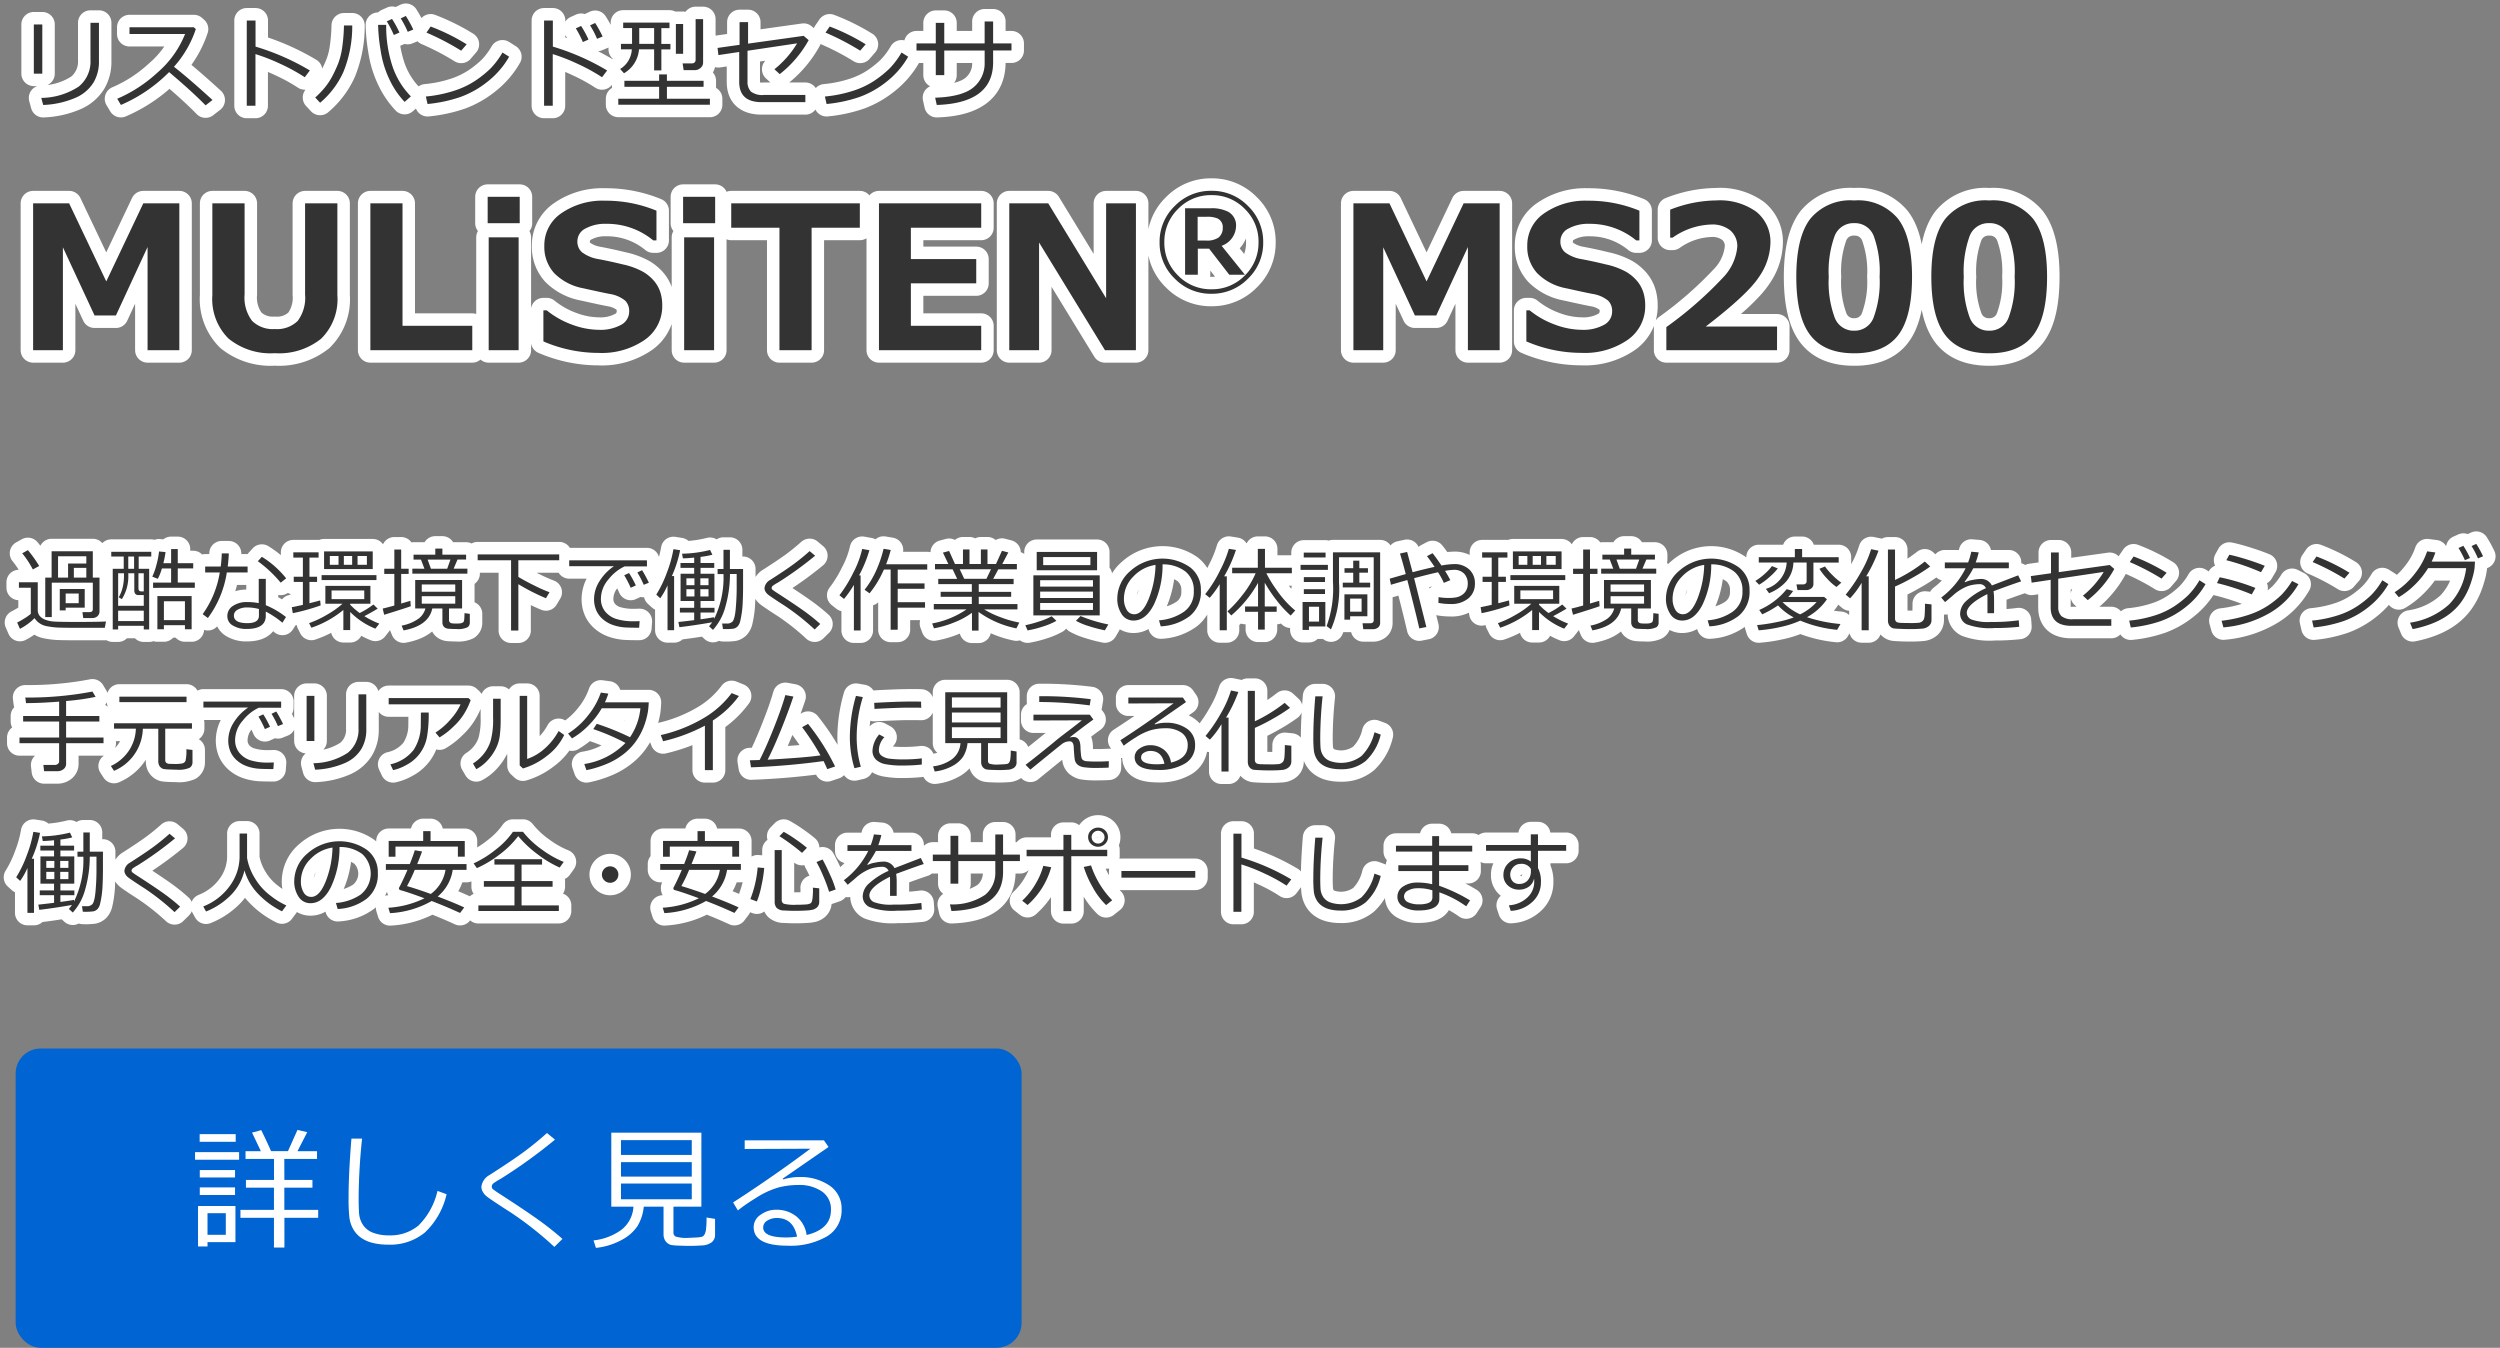
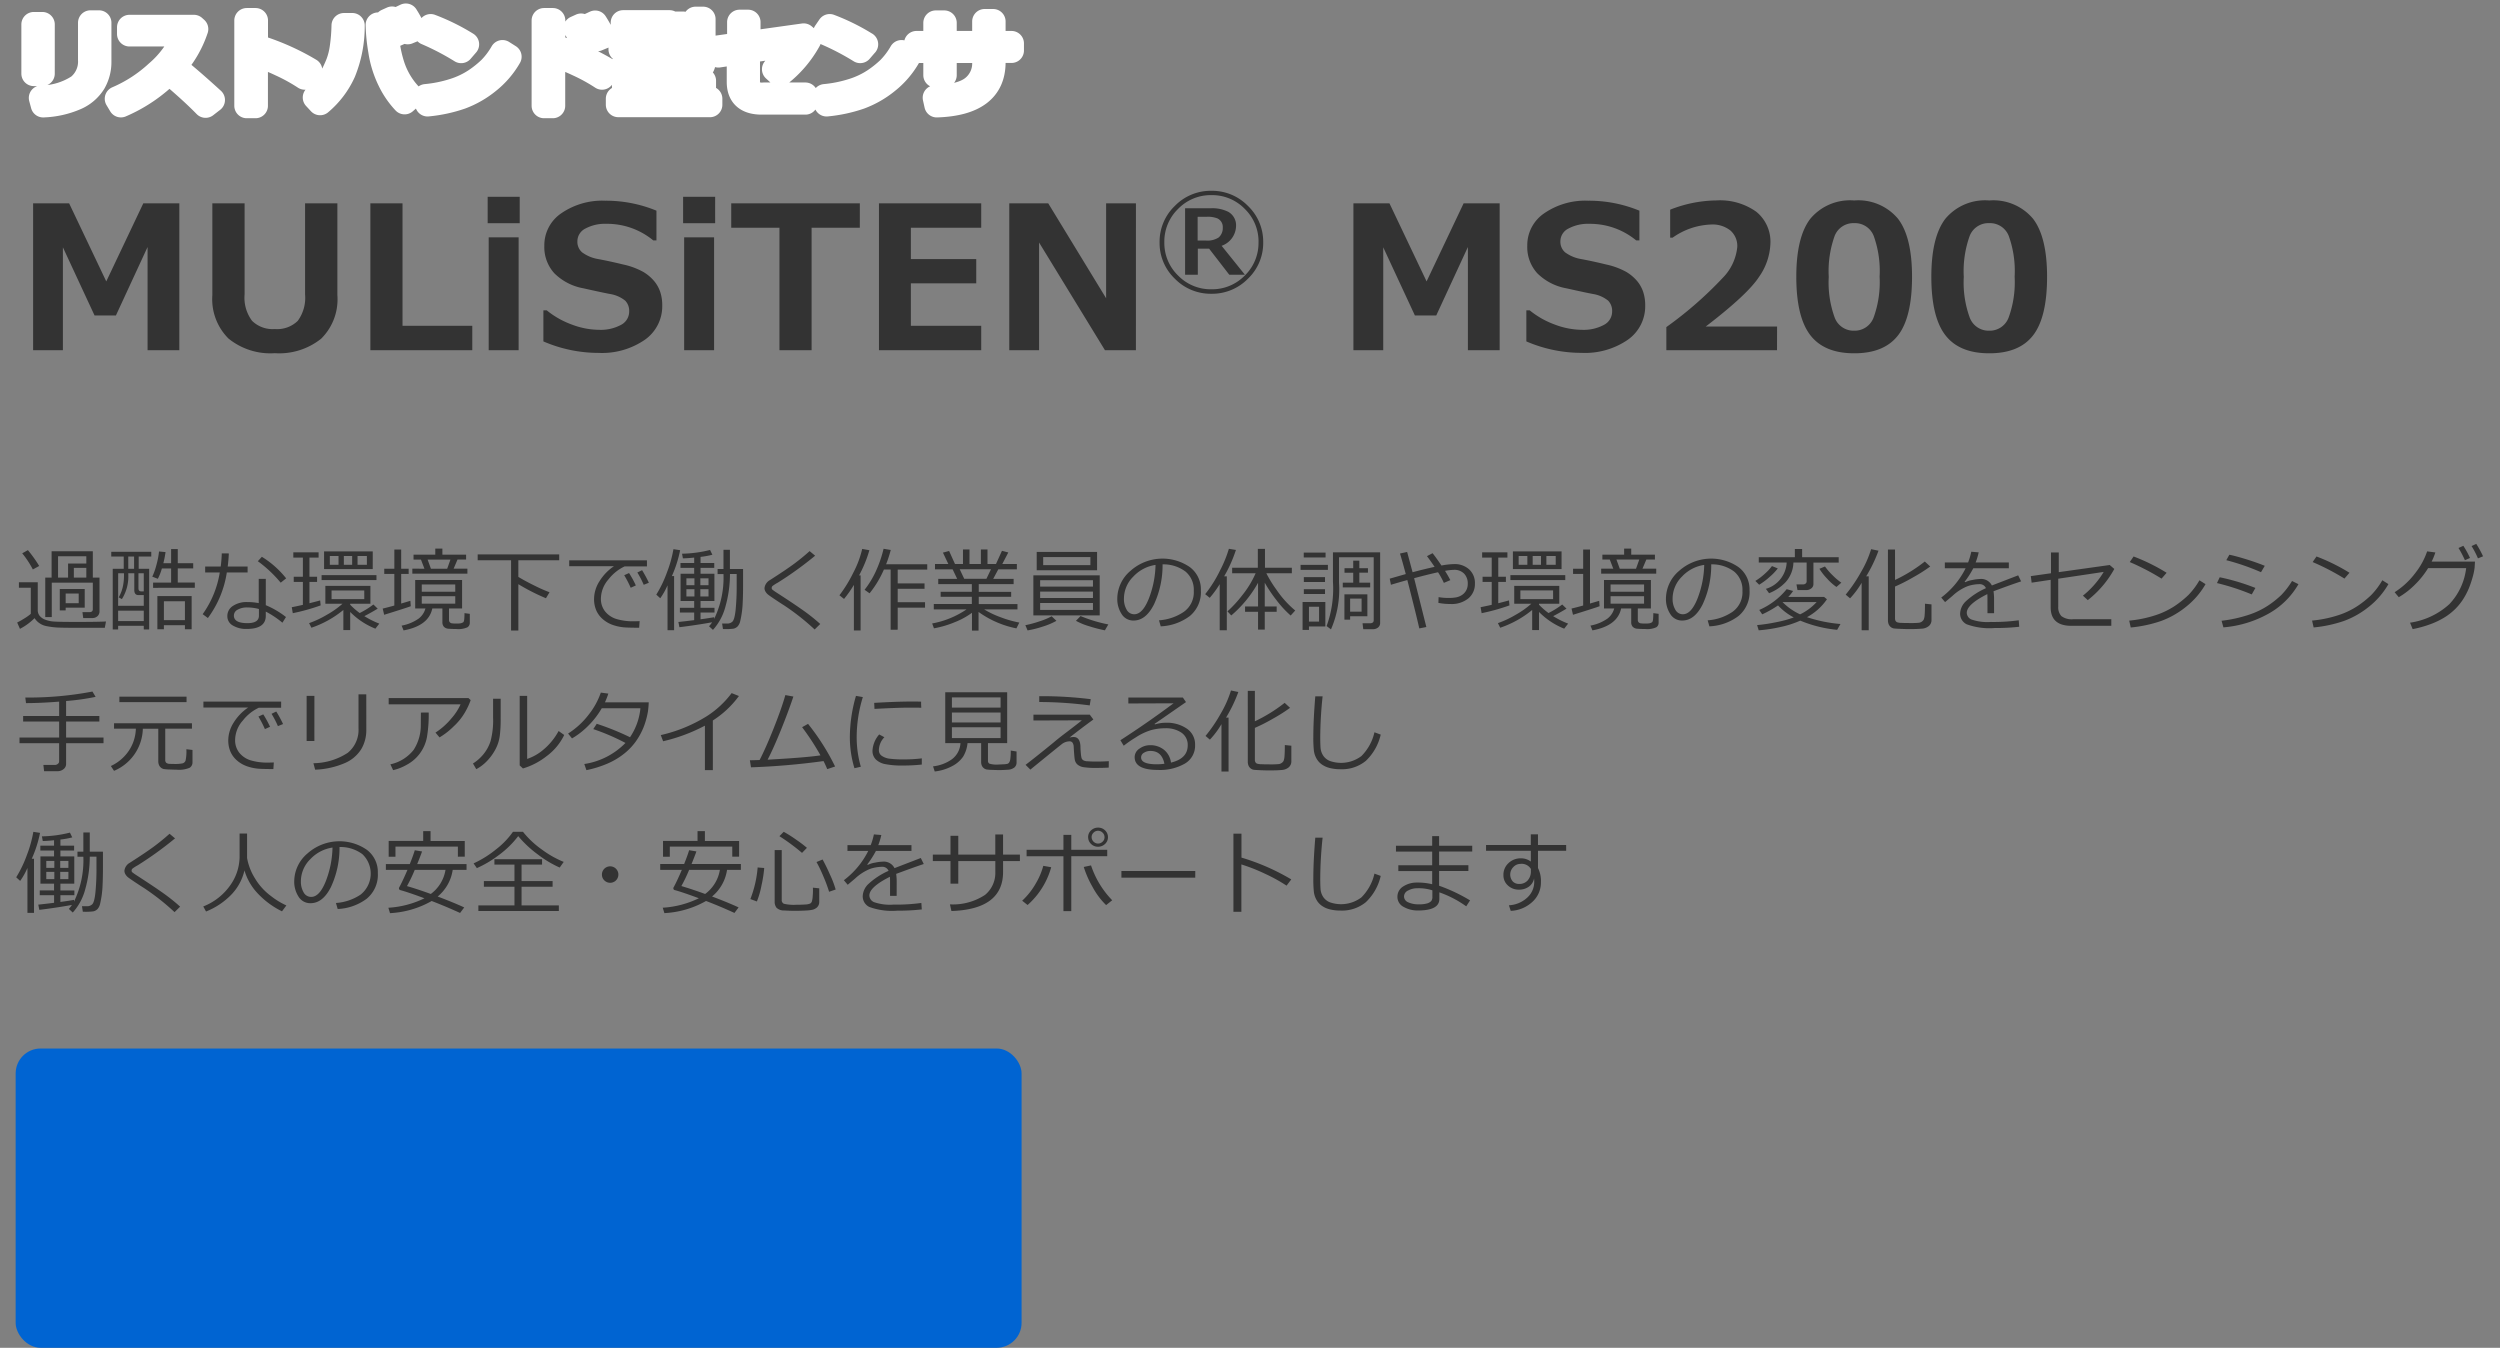
<svg xmlns="http://www.w3.org/2000/svg" width="300.719" height="162.122" viewBox="0 0 300.719 162.122">
  <rect x="0" y="0" width="300.719" height="162.122" fill="#808080" stroke="none" />
  <g id="mainvisual_title06-sp" transform="translate(352.883 -1576.878)">
-     <path id="パス_545" data-name="パス 545" d="M19.688,0h-3.82V-12.41L12.059-4.172H9.492l-3.809-8.2V0H2.1V-17.66H6.434L10.9-8.273l4.453-9.387h4.336ZM38.7-6.609a6.655,6.655,0,0,1-1.951,5.227A8.082,8.082,0,0,1,31.172.363,8,8,0,0,1,25.6-1.4,6.687,6.687,0,0,1,23.66-6.609V-17.66h3.879V-6.715a4.638,4.638,0,0,0,.9,3.188,3.525,3.525,0,0,0,2.73.984,3.544,3.544,0,0,0,2.76-.979,4.658,4.658,0,0,0,.885-3.17V-17.66H38.7ZM54.926,0H42.668V-17.66h3.867V-2.93h8.391Zm5.707-15.27H56.777v-3.176h3.855ZM60.5,0h-3.6V-13.57h3.6ZM63.48-1.055V-4.793h.4A10.425,10.425,0,0,0,66.9-3.082a9.4,9.4,0,0,0,3.275.633A5.144,5.144,0,0,0,72.8-3.035a1.809,1.809,0,0,0,1-1.629,1.754,1.754,0,0,0-.475-1.289,3.855,3.855,0,0,0-1.8-.8q-.949-.176-3.24-.691a6.6,6.6,0,0,1-3.492-1.811,4.676,4.676,0,0,1-1.2-3.311,4.641,4.641,0,0,1,2.051-3.908,8.685,8.685,0,0,1,5.273-1.506,15.932,15.932,0,0,1,6.164,1.2v3.574h-.387A8.724,8.724,0,0,0,71.039-15.2a4.947,4.947,0,0,0-2.49.563A1.712,1.712,0,0,0,67.57-13.1a1.679,1.679,0,0,0,.557,1.324,4.491,4.491,0,0,0,1.9.809q1.348.246,3.006.65a8.889,8.889,0,0,1,2.473.908,5.209,5.209,0,0,1,1.3,1.1A4.073,4.073,0,0,1,77.537-7a5.091,5.091,0,0,1,.24,1.605,4.93,4.93,0,0,1-2.1,4.148A9.091,9.091,0,0,1,70.1.328,16.747,16.747,0,0,1,63.48-1.055ZM84.141-15.27H80.285v-3.176h3.855ZM84.012,0h-3.6V-13.57h3.6Zm17.531-14.73h-5.8V0H91.875V-14.73h-5.8v-2.93h15.469ZM116.145,0h-12.3V-17.66h12.3v2.93h-8.461v3.773h7.863v2.918h-7.863V-2.93h8.461Zm18.609,0h-3.727l-7.922-12.949V0H119.52V-17.66h4.688l6.961,11.414V-17.66h3.586Zm15.311-12.976A5.931,5.931,0,0,1,148.233-8.6a6.023,6.023,0,0,1-4.4,1.815,6.023,6.023,0,0,1-4.4-1.815,5.931,5.931,0,0,1-1.832-4.371,5.953,5.953,0,0,1,1.832-4.378,6.012,6.012,0,0,1,4.4-1.822,6.012,6.012,0,0,1,4.4,1.822A5.953,5.953,0,0,1,150.065-12.976Zm-.561,0a5.475,5.475,0,0,0-1.654-4.016,5.458,5.458,0,0,0-4.012-1.658,5.458,5.458,0,0,0-4.012,1.658,5.475,5.475,0,0,0-1.654,4.016,5.439,5.439,0,0,0,1.658,4,5.473,5.473,0,0,0,4.009,1.651,5.473,5.473,0,0,0,4.009-1.651A5.439,5.439,0,0,0,149.5-12.976Zm-1.641,3.9h-1.88l-2.427-3.138H142.2v3.138h-1.531v-7.991h3.028a4.316,4.316,0,0,1,2.167.424,1.858,1.858,0,0,1,.936,1.709,2.588,2.588,0,0,1-1.736,2.379ZM145.2-14.74a1.138,1.138,0,0,0-.636-1.107,3.14,3.14,0,0,0-1.292-.2h-1.094v2.857h.957a2.484,2.484,0,0,0,1.565-.362A1.475,1.475,0,0,0,145.2-14.74ZM178.507,0h-3.82V-12.41l-3.809,8.238h-2.566l-3.809-8.2V0h-3.586V-17.66h4.336l4.465,9.387,4.453-9.387h4.336Zm3.211-1.055V-4.793h.4a10.425,10.425,0,0,0,3.018,1.711,9.4,9.4,0,0,0,3.275.633,5.144,5.144,0,0,0,2.625-.586,1.809,1.809,0,0,0,1-1.629,1.754,1.754,0,0,0-.475-1.289,3.855,3.855,0,0,0-1.8-.8q-.949-.176-3.24-.691a6.6,6.6,0,0,1-3.492-1.811,4.676,4.676,0,0,1-1.2-3.311,4.641,4.641,0,0,1,2.051-3.908,8.685,8.685,0,0,1,5.273-1.506,15.932,15.932,0,0,1,6.164,1.2v3.574h-.387a8.724,8.724,0,0,0-5.648-1.992,4.947,4.947,0,0,0-2.49.563,1.712,1.712,0,0,0-.979,1.535,1.679,1.679,0,0,0,.557,1.324,4.491,4.491,0,0,0,1.9.809q1.348.246,3.006.65a8.889,8.889,0,0,1,2.473.908,5.209,5.209,0,0,1,1.3,1.1A4.073,4.073,0,0,1,195.775-7a5.091,5.091,0,0,1,.24,1.605,4.93,4.93,0,0,1-2.1,4.148,9.091,9.091,0,0,1-5.572,1.57A16.747,16.747,0,0,1,181.718-1.055ZM211.87,0H198.558V-2.777a45.789,45.789,0,0,0,6.791-5.93,6.141,6.141,0,0,0,1.74-3.7,2.474,2.474,0,0,0-.838-2,3.454,3.454,0,0,0-2.3-.709,8.5,8.5,0,0,0-4.641,1.582h-.293V-16.9a15.493,15.493,0,0,1,5.543-1.113,7.51,7.51,0,0,1,4.822,1.365,4.638,4.638,0,0,1,1.693,3.826A7.42,7.42,0,0,1,209.7-8.807q-1.377,2.115-6.4,5.959h8.578Zm9.281.375q-3.6,0-5.279-2.186t-1.682-7.014q0-4.781,1.688-6.984a6.22,6.22,0,0,1,5.273-2.2,6.228,6.228,0,0,1,5.273,2.2q1.688,2.2,1.688,6.979,0,4.863-1.676,7.037T221.152.375Zm0-15.656a2.418,2.418,0,0,0-2.35,1.541,12.589,12.589,0,0,0-.709,4.928,12.318,12.318,0,0,0,.727,4.922,2.427,2.427,0,0,0,2.332,1.547,2.427,2.427,0,0,0,2.332-1.57,12.422,12.422,0,0,0,.727-4.922,12.5,12.5,0,0,0-.709-4.91A2.419,2.419,0,0,0,221.152-15.281ZM237.394.375q-3.6,0-5.279-2.186t-1.682-7.014q0-4.781,1.688-6.984a6.22,6.22,0,0,1,5.273-2.2,6.228,6.228,0,0,1,5.273,2.2q1.688,2.2,1.688,6.979,0,4.863-1.676,7.037T237.394.375Zm0-15.656a2.418,2.418,0,0,0-2.35,1.541,12.589,12.589,0,0,0-.709,4.928,12.318,12.318,0,0,0,.727,4.922,2.427,2.427,0,0,0,2.332,1.547,2.427,2.427,0,0,0,2.332-1.57,12.422,12.422,0,0,0,.727-4.922,12.5,12.5,0,0,0-.709-4.91A2.419,2.419,0,0,0,237.394-15.281Z" transform="translate(-351 1619)" fill="#fff" stroke="#fff" stroke-linecap="round" stroke-linejoin="round" stroke-width="3" />
-     <path id="パス_547" data-name="パス 547" d="M2.831,4.958l-.763.419A11.221,11.221,0,0,0,.79,3.433l.682-.381A15.094,15.094,0,0,1,2.831,4.958ZM9.2,11.221H8.126l-.091-.709h.833q.414,0,.414-.354V6.967H4.345V11.1H3.561V6.36h.763V3.186H9.281V6.36h.806v4.028A.782.782,0,0,1,9.84,11,.911.911,0,0,1,9.2,11.221ZM5.1,6.36H6.306V4.668H8.5V3.793H5.1Zm1.9,0H8.5V5.184h-1.5Zm3.867,5.274-.145.763H7.272q-1.762-.005-2.339-.04a9.557,9.557,0,0,1-1.3-.18,2.179,2.179,0,0,1-1.359-.945A7.042,7.042,0,0,1,.516,12.521l-.333-.763a9.238,9.238,0,0,0,.881-.5,5.419,5.419,0,0,0,.757-.542V7.574H.392V6.914H2.659v3.352a1.091,1.091,0,0,0,.207.663,1.547,1.547,0,0,0,.658.475,3.4,3.4,0,0,0,1.1.239q.647.046,2.747.046Q9.894,11.688,10.86,11.635ZM6.016,9.975V10.3H5.307V7.73h3V9.975Zm1.568-1.7H6.016V9.438H7.584Zm8.948-.687V6.957H18.7v-1.7H17.59A6.208,6.208,0,0,1,17.1,6.5l-.666-.258a7.728,7.728,0,0,0,.5-1.415,9.746,9.746,0,0,0,.312-1.614l.784.075a11.882,11.882,0,0,1-.263,1.337H18.7v-1.7h.8v1.7h1.858v.628H19.5v1.7h2.052v.628ZM15.41,12.156H12.327v.435h-.65V5.3H13V3.825H11.5V3.256h4.813v.569H14.8V5.3H16.06v7.294h-.65ZM13.546,5.3h.7V3.825h-.7ZM12.327,9.75H15.41V8.46h-.639q-.5,0-.5-.607V5.834h-.725V5.9a5.134,5.134,0,0,1-.768,3.045l-.381-.215a4.579,4.579,0,0,0,.486-1.238,6.263,6.263,0,0,0,.148-1.4V5.834h-.7ZM15.41,8.015V5.834h-.639v1.81q0,.371.338.371Zm-3.083,3.566H15.41V10.335H12.327Zm8.035.5h-2.53v.494h-.784v-4h4.12v4h-.806Zm-2.53-.607h2.53V9.2h-2.53Zm7.81-8.024q-.038.843-.134,1.574H27.9v.714H25.4a12.284,12.284,0,0,1-2.277,5.479l-.628-.462a11.826,11.826,0,0,0,2.057-5.017H22.795V5.028h1.869a14.541,14.541,0,0,0,.129-1.584Zm6.9,2.992-.661.526a15.066,15.066,0,0,0-2.75-2.583l.483-.532A11.271,11.271,0,0,1,32.538,6.446ZM32.517,11.1l-.43.682a10.921,10.921,0,0,0-2-1.337v.51q0,1.579-2.32,1.579a3.09,3.09,0,0,1-1.63-.408A1.261,1.261,0,0,1,25.464,11a1.424,1.424,0,0,1,.685-1.246,2.948,2.948,0,0,1,1.673-.457,7.3,7.3,0,0,1,1.418.129V6.511h.849V9.674A10.452,10.452,0,0,1,32.517,11.1Zm-3.255-.967a5.634,5.634,0,0,0-1.439-.188,2.245,2.245,0,0,0-1.1.26.8.8,0,0,0-.473.717q0,.913,1.627.913,1.386,0,1.386-.9Zm7.836-4.8V3.208h5.854V5.329Zm1.74-.516V3.755H37.791V4.813Zm.639-1.058V4.813h1V3.755Zm2.771,0H41.126V4.813h1.123Zm-8.911,6.88-.124-.72q.612-.118,1.337-.285V6.876h-1.1V6.248h1.1v-2.3H33.4V3.32h3.04v.628h-1.1v2.3h.918v.628h-.918V9.438q.859-.215,1.289-.338l.059.6A24.516,24.516,0,0,1,33.338,10.636ZM36.8,6.65V6.06H43.4V6.65Zm-1.225,5.736-.279-.553a11.9,11.9,0,0,0,2.116-.991,10.553,10.553,0,0,0,1.9-1.34H37.254V7.349h5.419V9.5H40.24v.118a8.5,8.5,0,0,0,1.144,1,10.178,10.178,0,0,0,1.649-1.026l.516.5q-.961.575-1.606.9a10.413,10.413,0,0,0,1.8.9l-.473.607a8.889,8.889,0,0,1-3.029-2.009v2.175h-.822V10.249A12.163,12.163,0,0,1,35.573,12.387ZM41.932,7.9H38V8.949h3.937Zm7.24-2.61-.419-1.1h-.892V3.6h2.616v-.73h.854V3.6h2.852v.58H53.152l-.467,1.1h1.654v.6H47.717v-.6Zm.381-1.1.4,1.1h1.955l.392-1.1Zm-5.226,6.644-.177-.752q.542-.124,1.4-.365v-3.8H44.338V5.286h1.214V2.977h.822v2.31h.9v.628h-.9V9.476l1.106-.328.048.65Q47.11,9.964,44.328,10.829Zm5.79-.763q-.435,2.079-3.454,2.637l-.236-.575A5.177,5.177,0,0,0,48.5,11.27a2.273,2.273,0,0,0,.79-1.2h-1.23V6.645H53.7v3.421H52.126v1.391a.384.384,0,0,0,.086.26.409.409,0,0,0,.218.132,3.128,3.128,0,0,0,.577.032,2.623,2.623,0,0,0,.561-.035,1.52,1.52,0,0,0,.239-.1q.124-.062.153-.389t.03-.725l.639.081V11.8a.639.639,0,0,1-.279.532,2.638,2.638,0,0,1-1.337.209q-.516,0-.913-.032a.856.856,0,0,1-.583-.234.806.806,0,0,1-.185-.567V10.066ZM48.85,8.058h4.028V7.182H48.85Zm4.028.537H48.85v.9h4.028Zm6.714,4.125V4.271H55.575V3.562h9.808v.709H60.468v2q.779.478,1.95,1.053a17.947,17.947,0,0,0,1.8.795l-.43.72a24.763,24.763,0,0,1-3.319-1.692V12.72ZM75.937,5.012H73.246a5.274,5.274,0,0,0-1.915,1.533A3.579,3.579,0,0,0,70.4,8.863a2.409,2.409,0,0,0,.494,1.55,2.831,2.831,0,0,0,1.321.908,6.844,6.844,0,0,0,2.191.287q.317,0,.65-.016L75,12.387h-.027q-.994,0-1.649-.035a5.6,5.6,0,0,1-1.38-.263,3.661,3.661,0,0,1-1.278-.7,2.966,2.966,0,0,1-.822-1.08,3.417,3.417,0,0,1-.269-1.386,4.025,4.025,0,0,1,.658-2.14,5.97,5.97,0,0,1,1.738-1.8H66.585V4.276h9.351Zm.231,1.96-.618.252a10.977,10.977,0,0,0-.768-1.482l.569-.279A14.594,14.594,0,0,1,76.167,6.973ZM74.6,7.3l-.618.279a13,13,0,0,0-.779-1.509l.58-.263A11.666,11.666,0,0,1,74.6,7.3Zm3.813,5.382v-5.4a8.358,8.358,0,0,1-.875,1.558l-.478-.435a14.029,14.029,0,0,0,1.273-2.643,14.657,14.657,0,0,0,.79-2.825l.806.124a14.618,14.618,0,0,1-.994,3.11h.269v6.51Zm1.429-.36-.124-.628q.688-.07,1.9-.22v-.913H79.9V9.986h1.719V9.169H79.981V5.893h1.638V5.184H79.97V4.6h1.649v-.65q-.859.086-1.359.091l-.1-.559a14.791,14.791,0,0,0,3.368-.451l.279.575a9.837,9.837,0,0,1-1.423.258V4.6h1.649v.585H82.382v.709h1.67V9.169h-1.67v.816h1.681v.575H82.382v.811q1.176-.161,1.638-.252v.209a11.4,11.4,0,0,0,1.123-5.4h-.709V5.318h.709V3.009h.773v2.31H87.5V7.247q0,1.23-.043,2.057a11.731,11.731,0,0,1-.306,2.315,1.392,1.392,0,0,1-.3.6,1,1,0,0,1-.494.279,7.23,7.23,0,0,1-1.278.043l-.1-.661h.73a.875.875,0,0,0,.475-.2q.282-.2.414-1.391a28.952,28.952,0,0,0,.132-3.072V5.925h-.806a14.425,14.425,0,0,1-.545,3.913,6.706,6.706,0,0,1-1.5,2.806l-.473-.435a3.888,3.888,0,0,0,.371-.478Q81.759,12.091,79.847,12.322Zm3.5-5.881H82.36v.833h.983Zm-1.692,0h-.967v.833h.967Zm1.692,1.311H82.36v.875h.983Zm-1.692,0h-.967v.875h.967Zm15.13,4.184-.671.661a28.174,28.174,0,0,0-3.674-2.9q-.371-.231-1.074-.7t-.884-.62a1.3,1.3,0,0,1-.29-.354.823.823,0,0,1-.11-.4,1.265,1.265,0,0,1,.661-.972q1.912-1.225,2.868-1.931t1.9-1.55l.661.553a42.08,42.08,0,0,1-4.479,3.233,4.977,4.977,0,0,0-.623.392.325.325,0,0,0-.124.252.27.27,0,0,0,.078.2,7.768,7.768,0,0,0,.653.451q2.159,1.4,3.212,2.159T96.782,11.936Zm8.47.688V5.388h-.811a12.283,12.283,0,0,1-1.724,2.857l-.6-.424A10.98,10.98,0,0,0,103.6,5.3a14.08,14.08,0,0,0,.8-2.412l.865.145a15.494,15.494,0,0,1-.559,1.719h4.947v.639H106.1v1.66h3.228V7.7H106.1V9.314h3.287v.661H106.1v2.648Zm-4.42.091V7.236a13.508,13.508,0,0,1-1.187,1.687l-.553-.44a16.273,16.273,0,0,0,1.678-2.737,11.635,11.635,0,0,0,1.061-2.839l.865.156a15.382,15.382,0,0,1-1.241,3.029h.183v6.623Zm9.63-.258-.215-.585a10.817,10.817,0,0,0,4.136-1.692H110.44V9.535h4.576v-.87h-3.749v-.6h3.749V7.145h-4.039V6.505h2.277l-.548-1.144h-2.122V4.722h1.606l-.65-1.37.741-.2.709,1.568h.961V2.971h.784V4.722h1.37V2.971h.795V4.722h1.021l.72-1.59.763.2-.725,1.391h1.756v.639H118.2l-.612,1.144h2.455v.639h-4.195v.924h3.9v.6h-3.9v.87h4.657v.645h-4a10.836,10.836,0,0,0,1.963.935,12.927,12.927,0,0,0,2.259.645l-.349.7a11.719,11.719,0,0,1-4.555-1.977v2.245h-.79V10.587a8.942,8.942,0,0,1-2.068,1.131A11.767,11.767,0,0,1,110.462,12.457Zm3.1-7.1.542,1.144h2.669l.548-1.144Zm9.26.113v-2.2h7.262v2.2Zm6.461-1.584H123.6v.967h5.677ZM122.418,10.9V6.081H130.4V10.9Zm.816-3.459h6.354V6.672h-6.354Zm0,1.37h6.354V8.042h-6.354Zm6.354.6h-6.354v.833h6.354Zm1.434,3.287a16.925,16.925,0,0,1-1.891-.491,7.888,7.888,0,0,1-1.59-.653l.553-.575a17.033,17.033,0,0,0,3.341,1.01Zm-9.3.011-.269-.628a13.346,13.346,0,0,0,1.7-.462,7.887,7.887,0,0,0,1.464-.612l.575.548a8.282,8.282,0,0,1-1.635.69A12.231,12.231,0,0,1,121.72,12.709Zm16.017-.489-.209-.725a6.056,6.056,0,0,0,2.957-1,2.879,2.879,0,0,0,1.227-2.535,2.852,2.852,0,0,0-.991-2.326,4.405,4.405,0,0,0-2.763-.87,11.151,11.151,0,0,1-1.037,4.823q-.978,1.934-2.449,1.934a1.645,1.645,0,0,1-1.437-.776,3.306,3.306,0,0,1-.524-1.893,4.421,4.421,0,0,1,1.59-3.311,5.784,5.784,0,0,1,7.138-.446,3.339,3.339,0,0,1,1.327,2.8,3.721,3.721,0,0,1-1.337,3.088A6.282,6.282,0,0,1,137.736,12.22Zm-.623-7.391a4.572,4.572,0,0,0-2.68,1.41,3.738,3.738,0,0,0-1.123,2.651,2.537,2.537,0,0,0,.328,1.329,1.016,1.016,0,0,0,.913.545q1,0,1.751-1.877A11.841,11.841,0,0,0,137.113,4.83Zm9.668-1.8A16.66,16.66,0,0,1,145.369,6.2h.317v6.488h-.854V7.145a12.357,12.357,0,0,1-1.2,1.644l-.548-.44a15.178,15.178,0,0,0,1.791-2.857,14.578,14.578,0,0,0,1.061-2.6Zm7.133,7.283-.548.607a12.47,12.47,0,0,1-1.7-1.84,17.135,17.135,0,0,1-1.418-2.108V9.83h1.434v.639h-1.434v2.143h-.806V10.469h-1.563V9.83h1.563V6.983a14.234,14.234,0,0,1-3.223,3.926l-.457-.494A14.186,14.186,0,0,0,147.528,8.5a11.61,11.61,0,0,0,1.627-2.667H146.33V5.173h3.088V2.9h.859V5.173h3.233v.661h-3.067a14.389,14.389,0,0,0,1.222,1.99A12.065,12.065,0,0,0,153.914,10.313Zm9.324,2.25H162.1l-.086-.709h.87q.473,0,.473-.371V3.911h-4.173V6.967a12.049,12.049,0,0,1-.967,5.618l-.526-.4a13.052,13.052,0,0,0,.763-5.328V3.32h5.677V11.8a.688.688,0,0,1-.247.556A.979.979,0,0,1,163.238,12.564Zm-8.3-8.626V3.353h2.626v.585Zm4.694,3.6V6.967h1.257v-1.2h-1.047V5.227h1.047V4.319h.736v.908h1.037v.537h-1.037v1.2h1.305v.569Zm-5.076-2.111v-.6h3.287v.6Zm.392,1.461V6.3H157.5v.585Zm0,1.445v-.58H157.5v.58Zm5.57,2.675v.414h-.687V8.369h2.761v2.637Zm0-.553h1.38V8.885h-1.38Zm-4.952,1.783v.419H154.8V9.288h2.739v2.949Zm1.214-2.374h-1.214v1.783h1.214ZM169.689,12.3l-.849.167q-.408-1.81-1.439-5.817-1.026.285-1.971.569l-.145-.736,1.928-.553q-.387-1.466-.693-2.471l.859-.188.655,2.438q1.515-.4,2.648-.645-.494-.736-.918-1.289l.671-.354q.333.392,1.074,1.482a9.216,9.216,0,0,1,1.509-.172,2.579,2.579,0,0,1,1.821.639,2.212,2.212,0,0,1,.693,1.708,2.246,2.246,0,0,1-.779,1.772,3.193,3.193,0,0,1-2.175.682,7.443,7.443,0,0,1-1.439-.134l.021-.693a7,7,0,0,0,1.2.1,5.212,5.212,0,0,0,.889-.067,1.9,1.9,0,0,0,.72-.287,1.519,1.519,0,0,0,.518-.564,1.623,1.623,0,0,0,.183-.773,1.7,1.7,0,0,0-.438-1.235,1.64,1.64,0,0,0-1.222-.457,6.654,6.654,0,0,0-1.074.124q.349.553.639,1.117l-.779.328a9.463,9.463,0,0,0-.7-1.278q-1.2.263-2.879.714ZM180.1,5.329V3.208h5.854V5.329Zm1.74-.516V3.755h-1.047V4.813Zm.639-1.058V4.813h1V3.755Zm2.771,0h-1.123V4.813h1.123Zm-8.911,6.88-.124-.72q.612-.118,1.337-.285V6.876h-1.1V6.248h1.1v-2.3H176.4V3.32h3.04v.628h-1.1v2.3h.918v.628h-.918V9.438q.859-.215,1.289-.338l.059.6A24.516,24.516,0,0,1,176.338,10.636ZM179.8,6.65V6.06H186.4V6.65Zm-1.225,5.736-.279-.553a11.9,11.9,0,0,0,2.116-.991,10.553,10.553,0,0,0,1.9-1.34h-2.052V7.349h5.419V9.5H183.24v.118a8.5,8.5,0,0,0,1.144,1,10.178,10.178,0,0,0,1.649-1.026l.516.5q-.961.575-1.606.9a10.413,10.413,0,0,0,1.8.9l-.473.607a8.889,8.889,0,0,1-3.029-2.009v2.175h-.822V10.249A12.163,12.163,0,0,1,178.573,12.387Zm6.359-4.49H181V8.949h3.937Zm7.24-2.61-.419-1.1h-.892V3.6h2.616v-.73h.854V3.6h2.852v.58h-1.031l-.467,1.1h1.654v.6h-6.623v-.6Zm.381-1.1.4,1.1h1.955l.392-1.1Zm-5.226,6.644-.177-.752q.542-.124,1.4-.365v-3.8h-1.214V5.286h1.214V2.977h.822v2.31h.9v.628h-.9V9.476l1.106-.328.048.65Q190.11,9.964,187.328,10.829Zm5.79-.763q-.435,2.079-3.454,2.637l-.236-.575a5.177,5.177,0,0,0,2.068-.859,2.273,2.273,0,0,0,.79-1.2h-1.23V6.645H196.7v3.421h-1.574v1.391a.384.384,0,0,0,.086.26.409.409,0,0,0,.218.132,3.128,3.128,0,0,0,.577.032,2.623,2.623,0,0,0,.561-.035,1.52,1.52,0,0,0,.239-.1q.124-.062.153-.389t.03-.725l.639.081V11.8a.639.639,0,0,1-.279.532,2.638,2.638,0,0,1-1.337.209q-.516,0-.913-.032a.856.856,0,0,1-.583-.234.806.806,0,0,1-.185-.567V10.066ZM191.85,8.058h4.028V7.182H191.85Zm4.028.537H191.85v.9h4.028Zm7.858,3.625-.209-.725a6.056,6.056,0,0,0,2.957-1,2.879,2.879,0,0,0,1.227-2.535,2.852,2.852,0,0,0-.991-2.326,4.405,4.405,0,0,0-2.763-.87,11.151,11.151,0,0,1-1.037,4.823q-.978,1.934-2.449,1.934a1.645,1.645,0,0,1-1.437-.776,3.306,3.306,0,0,1-.524-1.893,4.421,4.421,0,0,1,1.59-3.311,5.784,5.784,0,0,1,7.138-.446,3.339,3.339,0,0,1,1.327,2.8,3.721,3.721,0,0,1-1.337,3.088A6.282,6.282,0,0,1,203.736,12.22Zm-.623-7.391a4.572,4.572,0,0,0-2.68,1.41,3.738,3.738,0,0,0-1.123,2.651,2.537,2.537,0,0,0,.328,1.329,1.016,1.016,0,0,0,.913.545q1,0,1.751-1.877A11.841,11.841,0,0,0,203.113,4.83Zm7.8,3.405-.381-.526a3.474,3.474,0,0,0,2.5-3.164h-3.357V3.9h4.34V2.917h.875V3.9h4.4v.65h-3.04v2.6a.635.635,0,0,1-.252.5.976.976,0,0,1-.645.209h-1.021l-.124-.682h.784a.478.478,0,0,0,.312-.1.328.328,0,0,0,.129-.266V4.545h-1.59a3.679,3.679,0,0,1-.927,2.344A5.467,5.467,0,0,1,210.912,8.235ZM209.72,7.214l-.457-.457a7.522,7.522,0,0,0,1.225-.94,5.422,5.422,0,0,0,.773-.849l.7.285a6.487,6.487,0,0,1-.956,1A7.958,7.958,0,0,1,209.72,7.214Zm9.3.269a6.431,6.431,0,0,1-1.133-1.012,7.023,7.023,0,0,1-.918-1.174l.671-.279a7.574,7.574,0,0,0,.918,1.061,7.63,7.63,0,0,0,1.047.889ZM211.992,9.7a12.4,12.4,0,0,1-1.9,1.074l-.36-.526a8.756,8.756,0,0,0,3.3-2.5l.773.215a4.65,4.65,0,0,1-.585.72h4.318l.338.279a6.889,6.889,0,0,1-2.4,2.154,17.3,17.3,0,0,0,4.028.822l-.4.7a15.278,15.278,0,0,1-4.437-1.106,11.747,11.747,0,0,1-2.406.773,17.735,17.735,0,0,1-2.594.392l-.193-.628a20.505,20.505,0,0,0,2.326-.354,13.129,13.129,0,0,0,2.084-.569A7.063,7.063,0,0,1,211.992,9.7Zm2.648,1.08A6.482,6.482,0,0,0,216.632,9.3h-4.1A7.267,7.267,0,0,0,214.64,10.775Zm7.407,1.907v-5.7a10.378,10.378,0,0,1-1.391,1.864l-.526-.446a17.788,17.788,0,0,0,1.823-2.68,12.917,12.917,0,0,0,1.238-2.788l.886.183a17.232,17.232,0,0,1-1.482,3.083h.306v6.488Zm3.164-9.706h.854V6.64a18.534,18.534,0,0,0,3.583-2.218l.65.6a19.946,19.946,0,0,1-2.06,1.305,21.154,21.154,0,0,1-2.173,1.106v3.846a.563.563,0,0,0,.062.274.4.4,0,0,0,.183.172,1.587,1.587,0,0,0,.516.078q.395.019,1,.019a9.941,9.941,0,0,0,1.123-.035.8.8,0,0,0,.349-.142.754.754,0,0,0,.218-.239,1.753,1.753,0,0,0,.113-.572q.04-.44.04-1.337l.784.081v1.885a.926.926,0,0,1-.3.7,1.431,1.431,0,0,1-.878.336q-.575.051-1.413.051-.521,0-1.077-.024t-.792-.046a.791.791,0,0,1-.416-.158.868.868,0,0,1-.271-.341,1.162,1.162,0,0,1-.091-.478Zm12.767,7.659h-.795V8.874q0-.312-.016-.532-2.471,1.241-2.471,2.25a.9.9,0,0,0,.553.8,5.8,5.8,0,0,0,2.331.3,22.558,22.558,0,0,0,3.368-.2l.054.779a25.583,25.583,0,0,1-2.954.15,7.97,7.97,0,0,1-3.368-.451,1.415,1.415,0,0,1-.784-1.289,2.137,2.137,0,0,1,.69-1.477A8.842,8.842,0,0,1,237,7.628a.8.8,0,0,0-.79-.483,4.649,4.649,0,0,0-1.388.234,5.824,5.824,0,0,0-1.845,1.174l-.892.752-.462-.548a9.943,9.943,0,0,0,2.933-3.523h-2.5v-.7h2.8a8.138,8.138,0,0,0,.381-1.289l.892.075a8.147,8.147,0,0,1-.365,1.214h3.991v.7h-4.275a11.475,11.475,0,0,1-1.047,1.633l.081.043a2.76,2.76,0,0,1,.827-.26,5.131,5.131,0,0,1,.951-.126,1.436,1.436,0,0,1,1.423.779l3.164-1.219.354.725q-1.117.365-3.319,1.187a6.609,6.609,0,0,1,.064,1.015Zm14.464-5.323a12.291,12.291,0,0,1-3.19,3.749l-.585-.537a10.784,10.784,0,0,0,2.5-2.857l-5.468.816V9.857a1.524,1.524,0,0,0,.379,1.131,2.047,2.047,0,0,0,1.426.373h4.576v.795h-4.807q-2.487,0-2.487-2.234v-3.3l-2.288.344-.1-.79,2.428-.344v-2.5h.935V5.7l6.128-.859Zm6.29.462-.607.7A28.751,28.751,0,0,0,254.3,4.486l.462-.671A22.8,22.8,0,0,1,258.731,5.775Zm4.684,1.364a9.482,9.482,0,0,1-2.342,2.72,10.565,10.565,0,0,1-2.994,1.708,15.784,15.784,0,0,1-3.66.787l-.188-.827a14.461,14.461,0,0,0,3.137-.642,9.533,9.533,0,0,0,2.35-1.123,11.936,11.936,0,0,0,1.625-1.305,8.85,8.85,0,0,0,1.337-1.781Zm7.122-2.2-.451.763a27.688,27.688,0,0,0-4.173-1.445l.365-.655q.757.15,2.011.537T270.537,4.937ZM269.414,7.6l-.44.779a28.049,28.049,0,0,0-4.184-1.364l.333-.7A25.842,25.842,0,0,1,269.414,7.6Zm5.178-.451a9.453,9.453,0,0,1-3.6,3.545,13.316,13.316,0,0,1-5.427,1.649l-.22-.795a16.262,16.262,0,0,0,3.244-.709A9.818,9.818,0,0,0,270.966,9.7a11.568,11.568,0,0,0,1.563-1.249,9.538,9.538,0,0,0,1.294-1.687Zm6.139-1.375-.607.7A28.752,28.752,0,0,0,276.3,4.486l.462-.671A22.8,22.8,0,0,1,280.731,5.775Zm4.684,1.364a9.482,9.482,0,0,1-2.342,2.72,10.565,10.565,0,0,1-2.994,1.708,15.783,15.783,0,0,1-3.66.787l-.188-.827a14.461,14.461,0,0,0,3.137-.642,9.533,9.533,0,0,0,2.35-1.123,11.936,11.936,0,0,0,1.625-1.305,8.85,8.85,0,0,0,1.337-1.781Zm5.645-3.808a7.48,7.48,0,0,1-.446,1.1h5.21l-.043.747a7.244,7.244,0,0,1-.274,1.251,11.15,11.15,0,0,1-.411,1.2,8.441,8.441,0,0,1-.642,1.246,6.851,6.851,0,0,1-.959,1.214,7.246,7.246,0,0,1-1.308,1.039,9.393,9.393,0,0,1-1.727.835,13.6,13.6,0,0,1-2.13.591l-.317-.773a8.909,8.909,0,0,0,4.719-2.218,7.537,7.537,0,0,0,2.033-4.345h-4.576a10.432,10.432,0,0,1-1.571,1.974,9.634,9.634,0,0,1-1.958,1.523l-.5-.6a9.424,9.424,0,0,0,2.481-2.3A8.735,8.735,0,0,0,290.071,3.2Zm5.742.462-.618.252a10.564,10.564,0,0,0-.768-1.482l.564-.263A13.01,13.01,0,0,1,296.8,3.793Zm-1.574.2-.612.274a11.873,11.873,0,0,0-.773-1.472l.585-.263A11.379,11.379,0,0,1,295.228,3.992ZM.462,26.277v-.682h4.77V23.667H.9V23H5.231V21.276q-2.256.177-3.985.177l-.086-.671a40.825,40.825,0,0,0,8.078-.72l.381.639a28,28,0,0,1-3.55.5V23h4v.666h-4v1.928h4.5v.682h-4.5v2.481a.781.781,0,0,1-.309.639,1.138,1.138,0,0,1-.733.247H3.421l-.086-.752h1.4a.53.53,0,0,0,.336-.126.364.364,0,0,0,.158-.287v-2.2Zm12.015-4.941v-.661h8.078v.661ZM11.833,29.6l-.381-.58a5.283,5.283,0,0,0,2.122-1.778,5.017,5.017,0,0,0,.886-2.712H11.833v-.65h9.373v.65H17.993v3.76a.455.455,0,0,0,.115.336.639.639,0,0,0,.419.132q.3.016.6.016a4.447,4.447,0,0,0,.916-.067.525.525,0,0,0,.392-.328,5.132,5.132,0,0,0,.1-1.378l.736.086V28.56a.766.766,0,0,1-.336.669,3.271,3.271,0,0,1-1.571.234q-.22,0-.816-.024a6.047,6.047,0,0,1-.744-.056.835.835,0,0,1-.556-.47,1.143,1.143,0,0,1-.091-.475v-3.9H15.3A5.652,5.652,0,0,1,11.833,29.6Zm20.1-7.589H29.246a5.274,5.274,0,0,0-1.915,1.533,3.579,3.579,0,0,0-.932,2.318,2.409,2.409,0,0,0,.494,1.55,2.831,2.831,0,0,0,1.321.908,6.844,6.844,0,0,0,2.191.287q.317,0,.65-.016L31,29.387h-.027q-.994,0-1.649-.035a5.6,5.6,0,0,1-1.38-.263,3.661,3.661,0,0,1-1.278-.7,2.966,2.966,0,0,1-.822-1.08,3.417,3.417,0,0,1-.269-1.386,4.025,4.025,0,0,1,.658-2.14,5.97,5.97,0,0,1,1.738-1.8H22.585v-.714h9.351Zm.231,1.96-.618.252a10.977,10.977,0,0,0-.768-1.482l.569-.279A14.593,14.593,0,0,1,32.167,23.973ZM30.6,24.3l-.618.279a13,13,0,0,0-.779-1.509l.58-.263A11.665,11.665,0,0,1,30.6,24.3Zm11.58.387a4.485,4.485,0,0,1-.6,2.291,4.334,4.334,0,0,1-1.974,1.684,9.923,9.923,0,0,1-3.58.8l-.209-.779a7.677,7.677,0,0,0,4.13-1.251,3.547,3.547,0,0,0,1.294-2.954V20.4h.935Zm-6.247,1.321H35V20.583h.935Zm18.8-4.915a8.177,8.177,0,0,1-.572,1.27A7.235,7.235,0,0,1,52.7,24.239a8.748,8.748,0,0,1-1.713,1.34L50.5,25a8.312,8.312,0,0,0,1.926-1.719A6.647,6.647,0,0,0,53.518,21.6H44.87v-.757h9.593Zm-5.049,1.493a15.944,15.944,0,0,1-.218,3,4.809,4.809,0,0,1-.851,1.931,4.716,4.716,0,0,1-1.606,1.372,5.832,5.832,0,0,1-1.606.628l-.328-.7a4.85,4.85,0,0,0,2.8-1.743,5.432,5.432,0,0,0,.859-2.994l.011-1.488Zm16.3,2.7a6.841,6.841,0,0,1-2.124,2.554,8.493,8.493,0,0,1-2.839,1.474l-.392-.365V20.583h.9v7.584a5.9,5.9,0,0,0,1.926-1.09,7.7,7.7,0,0,0,1.856-2.267Zm-7.643-1.912a15.294,15.294,0,0,1-.113,2.065A4.814,4.814,0,0,1,57.72,27a6.1,6.1,0,0,1-1.007,1.4,5.056,5.056,0,0,1-1.305,1l-.4-.682a5.175,5.175,0,0,0,1.241-1.09,4.8,4.8,0,0,0,.875-1.6,9.666,9.666,0,0,0,.306-2.831V20.927h.913ZM71.291,20.31a8.15,8.15,0,0,1-.408,1.047h5.269a11.086,11.086,0,0,1-.1,1.128,9.6,9.6,0,0,1-.524,1.877,8.121,8.121,0,0,1-.913,1.678,7.38,7.38,0,0,1-1.429,1.5,8.774,8.774,0,0,1-2,1.19,12.9,12.9,0,0,1-2.53.787L68.4,28.78a8.741,8.741,0,0,0,4.952-2.535,26.061,26.061,0,0,0-3.873-1.665l.419-.639A31.5,31.5,0,0,1,73.9,25.557a7.445,7.445,0,0,0,1.251-3.486H70.5A10.01,10.01,0,0,1,68.855,24.2a9.459,9.459,0,0,1-1.931,1.5l-.473-.585a9.545,9.545,0,0,0,2.49-2.291,8.968,8.968,0,0,0,1.448-2.635Zm12.574,9.206h-.956v-5.35a20.718,20.718,0,0,1-5.027,1.875L77.6,25.3a17.965,17.965,0,0,0,5.5-2.25,11.348,11.348,0,0,0,3.024-2.8L87,20.6a11.648,11.648,0,0,1-3.137,2.943Zm13.315-1.09a85.446,85.446,0,0,1-8.728.752l-.134-.849q.473-.005,1.171-.032.736-1.413,1.695-3.822t1.4-3.988l.967.177q-.607,1.821-1.5,4.028t-1.6,3.566q4.678-.258,6.359-.521A29.565,29.565,0,0,0,94.6,24.349l.714-.4a27.6,27.6,0,0,1,3.255,5.129l-.945.317Q97.416,28.893,97.179,28.425Zm4.485.682-.768.177a12.776,12.776,0,0,1-.553-3.835,18,18,0,0,1,.736-4.866l.827.145a16.372,16.372,0,0,0-.741,4.764A12.816,12.816,0,0,0,101.664,29.107Zm7.272-7.1Q108.083,22,107.325,22q-1.112,0-4.023.15,0-.242-.032-.725,2.766-.161,4.5-.161.859,0,1.144.016v.048Q108.91,21.572,108.937,22.012ZM109,28.844a20.982,20.982,0,0,1-2.2.118,10.5,10.5,0,0,1-2.232-.175,2.2,2.2,0,0,1-1.12-.577,1.447,1.447,0,0,1-.381-1.037,3.215,3.215,0,0,1,.806-1.95l.623.333a2.29,2.29,0,0,0-.661,1.568.8.8,0,0,0,.357.677,2.114,2.114,0,0,0,.956.341,13.173,13.173,0,0,0,1.7.083A17.319,17.319,0,0,0,109,28.1Zm1.552.833-.2-.618a4.794,4.794,0,0,0,2.267-.851,2.585,2.585,0,0,0,1.031-1.942h-1.832V20.148h7.45v6.118h-2.31V28.4a.362.362,0,0,0,.185.341,3.045,3.045,0,0,0,1.072.1q.086,0,.532-.024a2.9,2.9,0,0,0,.559-.062.421.421,0,0,0,.2-.156,1.048,1.048,0,0,0,.14-.432,7.008,7.008,0,0,0,.051-1.007l.7.113v1.3a.775.775,0,0,1-.274.634,1.423,1.423,0,0,1-.816.263q-.542.038-1,.038-.317,0-.857-.021a5.126,5.126,0,0,1-.682-.054.788.788,0,0,1-.3-.148.8.8,0,0,1-.242-.3,1.023,1.023,0,0,1-.089-.44V26.266h-1.638a3.83,3.83,0,0,1-.529,1.625,3.616,3.616,0,0,1-1.294,1.128A5.752,5.752,0,0,1,110.553,29.677Zm2.068-7.686h5.854V20.766h-5.854Zm0,1.794h5.854v-1.2h-5.854Zm5.854.575h-5.854v1.3h5.854Zm10.844-3.378-.124.747a47.263,47.263,0,0,0-6.069-.408v-.7A47.067,47.067,0,0,1,129.32,20.981Zm.317,2.444q-1.52,1.106-2.874,2.175a2.021,2.021,0,0,1,.494-.07q.795,0,.827,1.171,0,.3.048.787a3.23,3.23,0,0,0,.089.588.713.713,0,0,0,.153.22,1.026,1.026,0,0,0,.591.153q.478.035,1.031.035.773,0,1.5-.048l-.011.773q-.607.038-1.413.038a9.814,9.814,0,0,1-1.641-.091,1.471,1.471,0,0,1-.714-.322,1.026,1.026,0,0,1-.32-.61q-.064-.379-.124-1.5a.982.982,0,0,0-.14-.508.414.414,0,0,0-.36-.164,1.56,1.56,0,0,0-.972.365q-.467.365-3.744,3.035l-.575-.575q1.144-.87,3.378-2.691.575-.5,1.692-1.337,1.187-.9,1.7-1.327l-5.822.021v-.7h6.778Zm9.335,5.183q2.014-.483,2.014-2.073a1.767,1.767,0,0,0-.741-1.52,3.3,3.3,0,0,0-1.977-.537,6.423,6.423,0,0,0-1.657.215,7,7,0,0,0-1.858.875,14.483,14.483,0,0,0-1.464,1.01l-.4-.661q3.271-2.111,6.392-4.442l-5.436.021v-.714h6.558l.376.548L137,23.951l.043.064a4.478,4.478,0,0,1,1.305-.2,4.248,4.248,0,0,1,2.532.709,2.278,2.278,0,0,1,.991,1.96,2.491,2.491,0,0,1-1.214,2.237,6.015,6.015,0,0,1-3.255.771q-2.8,0-2.8-1.542a1.221,1.221,0,0,1,.58-1.021,2.145,2.145,0,0,1,1.273-.414,2.619,2.619,0,0,1,1.665.542A2.369,2.369,0,0,1,138.972,28.608Zm-.79.14q-.312-1.542-1.676-1.542a1.452,1.452,0,0,0-.781.215.648.648,0,0,0-.346.569q0,.822,1.9.822A6.938,6.938,0,0,0,138.182,28.748Zm6.864.935v-5.7a10.378,10.378,0,0,1-1.391,1.864l-.526-.446a17.788,17.788,0,0,0,1.823-2.68,12.917,12.917,0,0,0,1.238-2.788l.886.183a17.232,17.232,0,0,1-1.482,3.083h.306v6.488Zm3.164-9.706h.854V23.64a18.534,18.534,0,0,0,3.583-2.218l.65.6a19.946,19.946,0,0,1-2.06,1.305,21.154,21.154,0,0,1-2.173,1.106v3.846a.563.563,0,0,0,.062.274.4.4,0,0,0,.183.172,1.587,1.587,0,0,0,.516.078q.395.019,1,.019a9.941,9.941,0,0,0,1.123-.035.8.8,0,0,0,.349-.142.754.754,0,0,0,.218-.239,1.753,1.753,0,0,0,.113-.572q.04-.44.04-1.337l.784.081v1.885a.926.926,0,0,1-.3.7,1.431,1.431,0,0,1-.878.336q-.575.051-1.413.051-.521,0-1.077-.024t-.792-.046a.791.791,0,0,1-.416-.158.868.868,0,0,1-.271-.341,1.162,1.162,0,0,1-.091-.478ZM164.2,25.24a6.283,6.283,0,0,1-1.789,3.158,4.515,4.515,0,0,1-3.04,1.01,5.194,5.194,0,0,1-1.289-.145,2.885,2.885,0,0,1-.967-.432,2.18,2.18,0,0,1-.645-.72,2.607,2.607,0,0,1-.309-.937,14.363,14.363,0,0,1-.067-1.67q0-1.982.236-4.866h.881a48.555,48.555,0,0,0-.285,4.909q0,.747.035,1.26a1.992,1.992,0,0,0,.312.948,1.715,1.715,0,0,0,.824.661,4.062,4.062,0,0,0,3.781-.594,5.868,5.868,0,0,0,1.568-2.86ZM1.418,46.682v-5.4a8.357,8.357,0,0,1-.875,1.558l-.478-.435a14.029,14.029,0,0,0,1.273-2.643,14.657,14.657,0,0,0,.79-2.825l.806.124a14.618,14.618,0,0,1-.994,3.11h.269v6.51Zm1.429-.36-.124-.628q.687-.07,1.9-.22v-.913H2.9v-.575H4.619v-.816H2.981V39.893H4.619v-.709H2.97V38.6H4.619v-.65q-.859.086-1.359.091l-.1-.559a14.791,14.791,0,0,0,3.368-.451l.279.575a9.837,9.837,0,0,1-1.423.258V38.6H7.031v.585H5.382v.709h1.67v3.276H5.382v.816H7.063v.575H5.382v.811q1.176-.161,1.638-.252v.209a11.4,11.4,0,0,0,1.123-5.4H7.434v-.607h.709v-2.31h.773v2.31H10.5v1.928q0,1.23-.043,2.057a11.731,11.731,0,0,1-.306,2.315,1.392,1.392,0,0,1-.3.6,1,1,0,0,1-.494.279,7.23,7.23,0,0,1-1.278.043l-.1-.661H8.7a.875.875,0,0,0,.475-.2q.282-.2.414-1.391a28.953,28.953,0,0,0,.132-3.072V39.925H8.916a14.425,14.425,0,0,1-.545,3.913,6.705,6.705,0,0,1-1.5,2.806L6.4,46.209a3.889,3.889,0,0,0,.371-.478Q4.759,46.091,2.847,46.322Zm3.5-5.881H5.36v.833h.983Zm-1.692,0H3.685v.833h.967Zm1.692,1.311H5.36v.875h.983Zm-1.692,0H3.685v.875h.967Zm15.13,4.184-.671.661a28.175,28.175,0,0,0-3.674-2.9q-.371-.231-1.074-.7t-.884-.62a1.3,1.3,0,0,1-.29-.354.823.823,0,0,1-.11-.4,1.265,1.265,0,0,1,.661-.972q1.912-1.225,2.868-1.931t1.9-1.55l.661.553a42.08,42.08,0,0,1-4.479,3.233,4.977,4.977,0,0,0-.623.392.325.325,0,0,0-.124.252.27.27,0,0,0,.078.2,7.77,7.77,0,0,0,.653.451q2.159,1.4,3.212,2.159T19.782,45.936Zm7.74-4.367a6.219,6.219,0,0,1-1.695,3.037,8.756,8.756,0,0,1-2.93,1.915l-.333-.607a7.174,7.174,0,0,0,3.284-2.6A6,6,0,0,0,26.936,40V37.143h.9v2.933a6.882,6.882,0,0,0,.943,2.447,7.268,7.268,0,0,0,1.909,2.119,9.19,9.19,0,0,0,1.875,1.149l-.526.709a10.083,10.083,0,0,1-2.946-2.183A6.77,6.77,0,0,1,27.521,41.569ZM38.736,46.22l-.209-.725a6.056,6.056,0,0,0,2.957-1,3.229,3.229,0,0,0,.236-4.861,4.405,4.405,0,0,0-2.763-.87,11.151,11.151,0,0,1-1.037,4.823q-.978,1.934-2.449,1.934a1.645,1.645,0,0,1-1.437-.776,3.306,3.306,0,0,1-.524-1.893,4.421,4.421,0,0,1,1.59-3.311,5.784,5.784,0,0,1,7.138-.446,3.339,3.339,0,0,1,1.327,2.8,3.721,3.721,0,0,1-1.337,3.088A6.282,6.282,0,0,1,38.736,46.22Zm-.623-7.391a4.572,4.572,0,0,0-2.68,1.41,3.738,3.738,0,0,0-1.123,2.651,2.537,2.537,0,0,0,.328,1.329,1.016,1.016,0,0,0,.913.545q1,0,1.751-1.877A11.841,11.841,0,0,0,38.113,38.83Zm15.082,1.1V38.711H45.687v1.225H44.87v-1.9h4.152V36.853h.886V38.04h4.114v1.885Zm-2.428,4.791q1.912.72,3.19,1.311l-.5.666q-1.7-.779-3.416-1.439a11.278,11.278,0,0,1-5.011,1.461l-.2-.65a11.494,11.494,0,0,0,4.345-1.139q-1.966-.73-2.906-.983-.172-.043-.161-.269.446-.811,1.021-2.165H44.532v-.7h2.879q.408-1.021.6-1.66l.875.145q-.188.542-.585,1.515h5.935v.7H52.572A5.112,5.112,0,0,1,50.768,44.716Zm-.833-.306a4.5,4.5,0,0,0,1.772-2.9h-3.7a17.59,17.59,0,0,1-.935,1.95Q48.286,43.814,49.935,44.41Zm15.506-3.18a12.849,12.849,0,0,1-2.616-1.566,13.282,13.282,0,0,1-2.374-2.216,11.317,11.317,0,0,1-2.355,2.3,13.243,13.243,0,0,1-2.618,1.55l-.392-.569a12.641,12.641,0,0,0,2.707-1.692,9.773,9.773,0,0,0,2.03-2.111h1.2A10.936,10.936,0,0,0,63.3,39.069a11.887,11.887,0,0,0,2.626,1.485Zm-9.781,5.226v-.671H60V43.54H56.321v-.682H60V40.881H57.589v-.65H63.32v.65H60.854v1.977h3.733v.682H60.854v2.245h4.485v.671Zm14.862-4.383a.99.99,0,1,1,.29.7A.952.952,0,0,1,70.522,42.074ZM86.2,39.925V38.711H78.687v1.225H77.87v-1.9h4.152V36.853h.886V38.04h4.114v1.885Zm-2.428,4.791q1.912.72,3.19,1.311l-.5.666q-1.7-.779-3.416-1.439a11.278,11.278,0,0,1-5.011,1.461l-.2-.65a11.494,11.494,0,0,0,4.345-1.139q-1.966-.73-2.906-.983-.172-.043-.161-.269.446-.811,1.021-2.165H77.532v-.7h2.879q.408-1.021.6-1.66l.875.145q-.188.542-.585,1.515h5.935v.7H85.572A5.111,5.111,0,0,1,83.768,44.716Zm-.833-.306a4.5,4.5,0,0,0,1.772-2.9h-3.7a17.59,17.59,0,0,1-.935,1.95Q81.286,43.814,82.935,44.41ZM94.59,39.469a24.221,24.221,0,0,0-2.718-2.009l.516-.526a14.885,14.885,0,0,1,1.456.918,15.411,15.411,0,0,1,1.337,1.01ZM91.3,39.13h.849v5.983a.469.469,0,0,0,.266.478,5.256,5.256,0,0,0,1.5.118q.612,0,1.061-.032a1.61,1.61,0,0,0,.588-.113.485.485,0,0,0,.2-.22,2.862,2.862,0,0,0,.113-.714,6.651,6.651,0,0,0,.021-.978l.763.081v1.649a.865.865,0,0,1-.107.432.89.89,0,0,1-.285.309,1.388,1.388,0,0,1-.376.177,4.426,4.426,0,0,1-.806.1q-.607.038-1.37.038-.559,0-1.257-.04a1.276,1.276,0,0,1-.929-.322,1.128,1.128,0,0,1-.231-.739Zm6.547,5.017a17.5,17.5,0,0,0-.7-1.877,16.637,16.637,0,0,0-.814-1.7l.73-.306q.424.757.929,1.9a11.86,11.86,0,0,1,.645,1.711Zm-8.69,1.166-.779-.29a13.427,13.427,0,0,0,.875-3.8l.79.064a15.448,15.448,0,0,1-.336,2.135A9.833,9.833,0,0,1,89.16,45.313Zm16.817-.677h-.795V42.874q0-.312-.016-.532-2.471,1.241-2.471,2.25a.9.9,0,0,0,.553.8,5.8,5.8,0,0,0,2.331.3,22.558,22.558,0,0,0,3.368-.2l.054.779a25.582,25.582,0,0,1-2.954.15,7.97,7.97,0,0,1-3.368-.451,1.415,1.415,0,0,1-.784-1.289,2.137,2.137,0,0,1,.69-1.477A8.842,8.842,0,0,1,105,41.628a.8.8,0,0,0-.79-.483,4.649,4.649,0,0,0-1.388.234,5.824,5.824,0,0,0-1.845,1.174l-.892.752-.462-.548a9.943,9.943,0,0,0,2.933-3.523h-2.5v-.7h2.8a8.138,8.138,0,0,0,.381-1.289l.892.075a8.147,8.147,0,0,1-.365,1.214h3.991v.7h-4.275a11.476,11.476,0,0,1-1.047,1.633l.081.043a2.76,2.76,0,0,1,.827-.26,5.13,5.13,0,0,1,.951-.126,1.436,1.436,0,0,1,1.423.779l3.164-1.219.354.725q-1.117.365-3.319,1.187a6.609,6.609,0,0,1,.064,1.015Zm7.412-1.461h-.935V40.457h-2.127v-.779h2.127V37.412h.935v2.267h4.453V37.256h.935v2.422H120.8v.779h-2.025v1.3q0,4.5-6.214,4.705l-.177-.8a7.02,7.02,0,0,0,4.232-1.147,3.414,3.414,0,0,0,1.225-2.737V40.457h-4.453Zm13.594,3.3h-.945v-6.6h-4.431V39.1h4.431V37.3h.945v1.8h4.324v.768h-4.324Zm4.92-1.305-.73.58a8.862,8.862,0,0,1-1.622-2.165,12.151,12.151,0,0,1-1.069-2.422l.875-.188A11.008,11.008,0,0,0,131.9,45.167Zm-7.337-3.975a9.388,9.388,0,0,1-2.841,4.544l-.65-.516a8.757,8.757,0,0,0,1.695-2.173,8.506,8.506,0,0,0,.846-2.022Zm4.442-3.609v-.016a1.056,1.056,0,0,1,.357-.811,1.19,1.19,0,0,1,.83-.328,1.157,1.157,0,0,1,.862.341,1.1,1.1,0,0,1,.336.792,1.08,1.08,0,0,1-.36.841,1.185,1.185,0,0,1-.816.325,1.165,1.165,0,0,1-.867-.346A1.1,1.1,0,0,1,129.008,37.583Zm1.971,0v-.021a.712.712,0,0,0-.236-.532.769.769,0,0,0-.548-.226.744.744,0,0,0-.534.228.73.73,0,0,0-.234.54.789.789,0,0,0,.768.773.771.771,0,0,0,.551-.223A.719.719,0,0,0,130.979,37.583Zm10.914,4.861H133.01v-.795h8.884Zm11.548.215-.564.747a19.862,19.862,0,0,0-2.669-1.466,21.288,21.288,0,0,0-2.766-1.085v5.7h-.956v-9.4h.967v2.879A26.44,26.44,0,0,1,153.441,42.659ZM164.2,42.24a6.283,6.283,0,0,1-1.789,3.158,4.515,4.515,0,0,1-3.04,1.01,5.194,5.194,0,0,1-1.289-.145,2.885,2.885,0,0,1-.967-.432,2.18,2.18,0,0,1-.645-.72,2.607,2.607,0,0,1-.309-.937,14.363,14.363,0,0,1-.067-1.67q0-1.982.236-4.866h.881a48.555,48.555,0,0,0-.285,4.909q0,.747.035,1.26a1.992,1.992,0,0,0,.312.948,1.715,1.715,0,0,0,.824.661,4.062,4.062,0,0,0,3.781-.594,5.868,5.868,0,0,0,1.568-2.86Zm10.748,2.943-.462.714a12.833,12.833,0,0,0-3.233-1.681v.795q0,1.386-2.557,1.386a3.363,3.363,0,0,1-1.751-.438,1.342,1.342,0,0,1-.736-1.2,1.437,1.437,0,0,1,.7-1.254,2.965,2.965,0,0,1,1.681-.465,7.3,7.3,0,0,1,1.8.2V41.655h-4.071v-.7h4.071V39.313h-4.356v-.7h4.356V37.455h.833v1.155h3.985v.7h-3.985v1.638h3.523v.7h-3.523v1.772A19.907,19.907,0,0,1,174.947,45.184Zm-4.533-.451v-.757a5.4,5.4,0,0,0-1.821-.252,2.266,2.266,0,0,0-1.09.269.8.8,0,0,0-.5.709.769.769,0,0,0,.5.712,2.871,2.871,0,0,0,1.26.244,3.35,3.35,0,0,0,1.05-.118,1.121,1.121,0,0,0,.462-.274A.807.807,0,0,0,170.414,44.732Zm11.849-3.33a1.29,1.29,0,0,0-1.278-.607,1.159,1.159,0,0,0-.843.392,1.274,1.274,0,0,0-.075,1.7,1.017,1.017,0,0,0,.79.317,1.306,1.306,0,0,0,1.012-.414,1.6,1.6,0,0,0,.395-1.085Zm4.243-2.181h-3.389V41.29A3.466,3.466,0,0,1,183.471,43a3.13,3.13,0,0,1-1.05,2.382,4.057,4.057,0,0,1-2.581,1.061l-.22-.671a3.5,3.5,0,0,0,2.167-.886,2.552,2.552,0,0,0,.878-1.971,2.739,2.739,0,0,0-.021-.36,1.574,1.574,0,0,1-.628.98,1.972,1.972,0,0,1-1.187.357,1.892,1.892,0,0,1-1.327-.5,1.622,1.622,0,0,1-.542-1.249,1.9,1.9,0,0,1,.61-1.442,2.093,2.093,0,0,1,1.5-.577,1.922,1.922,0,0,1,1.187.392V39.222H176.87v-.7h5.382V37.234h.865v1.284h3.389Z" transform="translate(-351 1640)" fill="#fff" stroke="#fff" stroke-linecap="round" stroke-linejoin="round" stroke-width="3" />
    <path id="パス_546" data-name="パス 546" d="M10.02,8.295a4.892,4.892,0,0,1-.65,2.5,4.728,4.728,0,0,1-2.153,1.837,10.825,10.825,0,0,1-3.905.873l-.229-.85a8.375,8.375,0,0,0,4.506-1.365A3.87,3.87,0,0,0,9,8.066V3.619h1.02ZM3.205,9.736H2.186V3.818h1.02Zm20.473,3.17-.832.645q-1.605-1.652-4.389-4A18.314,18.314,0,0,1,12.662,13.5l-.445-.744a16.887,16.887,0,0,0,4.808-3.12,12,12,0,0,0,3.354-4.667H13.693V4.158h7.74l.24.217A12.929,12.929,0,0,1,19.043,8.91Q20.836,10.311,23.678,12.906ZM35.391,9.355l-.615.814a21.668,21.668,0,0,0-2.912-1.6,23.223,23.223,0,0,0-3.018-1.184V13.6H27.8V3.344h1.055V6.484A28.844,28.844,0,0,1,35.391,9.355Zm12.152,3.117-.756.662a10.2,10.2,0,0,1-1.778-2.6,12.2,12.2,0,0,1-1.1-3.557,21.054,21.054,0,0,1-.311-3.105h.973v.094a15.363,15.363,0,0,0,.7,4.714A9.45,9.45,0,0,0,47.543,12.473ZM40.488,3.941a14.533,14.533,0,0,1-1.072,5.61,10.437,10.437,0,0,1-2.795,3.688l-.586-.633a10.565,10.565,0,0,0,1.184-1.236,8.257,8.257,0,0,0,.891-1.362,16.107,16.107,0,0,0,.688-1.5,8.815,8.815,0,0,0,.48-1.913,21.849,21.849,0,0,0,.214-2.651Zm7.342.492-.668.275a10.844,10.844,0,0,0-.844-1.617l.615-.293A14.376,14.376,0,0,1,47.83,4.434Zm-1.664.357-.674.3a12.969,12.969,0,0,0-.85-1.646l.633-.287A12.386,12.386,0,0,1,46.166,4.791Zm8.086,1.418-.662.768A31.365,31.365,0,0,0,49.418,4.8l.5-.732A24.868,24.868,0,0,1,54.252,6.209ZM59.361,7.7a10.344,10.344,0,0,1-2.555,2.968,11.526,11.526,0,0,1-3.267,1.863,17.218,17.218,0,0,1-3.993.858l-.205-.9a15.776,15.776,0,0,0,3.422-.7,10.4,10.4,0,0,0,2.563-1.225A13.021,13.021,0,0,0,57.1,9.136a9.654,9.654,0,0,0,1.459-1.942ZM71.15,9.355l-.615.814a21.668,21.668,0,0,0-2.912-1.6,23.223,23.223,0,0,0-3.018-1.184V13.6H63.563V3.344h1.055V6.484A28.844,28.844,0,0,1,71.15,9.355Zm-.545-4.084-.668.275a10.844,10.844,0,0,0-.844-1.617l.615-.287A14.189,14.189,0,0,1,70.605,5.271Zm-1.7.363-.674.3a12.969,12.969,0,0,0-.85-1.646L68.016,4A12.125,12.125,0,0,1,68.906,5.635Zm12.814,3.68H80.35l-.123-.809H81.3q.492,0,.492-.457V3.18h.9V8.395a.821.821,0,0,1-.313.659A1.025,1.025,0,0,1,81.721,9.314Zm-8.543.375-.463-.51a2.939,2.939,0,0,0,1.406-2.367H72.809V6.156h1.336v-1.9H73.078V3.6H78.65v.662h-.979v1.9h1.09v.656h-1.09V9.35H76.8V6.813H74.982A3.654,3.654,0,0,1,73.178,9.689Zm1.834-5.432v1.9H76.8v-1.9Zm4.406,3.094V3.766h.873V7.352Zm-6.926,6.123v-.721H77.4V11.318H73.225V10.6H77.4V9.824h.938V10.6h4.412v.721H78.34v1.436h5.168v.721Zm22.9-7.77a13.408,13.408,0,0,1-3.48,4.09l-.639-.586A11.765,11.765,0,0,0,94,6.092l-5.965.891v3.68a1.662,1.662,0,0,0,.413,1.233A2.233,2.233,0,0,0,90,12.3h4.992v.867H89.748q-2.713,0-2.713-2.437v-3.6l-2.5.375-.105-.861,2.648-.375V3.543H88.1V6.127l6.686-.937Zm6.861.5-.662.768A31.365,31.365,0,0,0,97.418,4.8l.5-.732A24.868,24.868,0,0,1,102.252,6.209ZM107.361,7.7a10.344,10.344,0,0,1-2.555,2.968,11.526,11.526,0,0,1-3.267,1.863,17.218,17.218,0,0,1-3.993.858l-.205-.9a15.776,15.776,0,0,0,3.422-.7,10.4,10.4,0,0,0,2.563-1.225A13.021,13.021,0,0,0,105.1,9.136a9.654,9.654,0,0,0,1.459-1.942ZM111.7,9.918h-1.02V6.953h-2.32V6.1h2.32V3.631h1.02V6.1h4.857V3.461h1.02V6.1h2.209v.85h-2.209V8.371q0,4.91-6.779,5.133l-.193-.873q3.281-.117,4.617-1.251a3.724,3.724,0,0,0,1.336-2.985V6.953H111.7Z" transform="translate(-351 1576)" fill="#fff" stroke="#fff" stroke-linecap="round" stroke-linejoin="round" stroke-width="3" />
    <g id="グループ_77" data-name="グループ 77" transform="translate(-1831 646)">
      <rect id="長方形_1" data-name="長方形 1" width="121" height="36" rx="3" transform="translate(1480 1057)" fill="#0064d2" />
-       <path id="パス_556" data-name="パス 556" d="M-33.961-2.633v-.961h4.031V-6.258H-33.3v-.93h3.375V-9.719h-3.422v-.93h1.844l-1.062-2.234,1.109-.3q.7,1.438,1.18,2.531h2.031l1.148-2.562,1.172.281L-27.1-10.648h2.352v.93h-3.937l.008,2.531H-25.3v.93H-28.68v2.664h4.07v.961h-4.062V.938H-29.93v-3.57Zm-4.906-9.141v-.93h4.336v.93Zm-.555,2.156v-.914h5.3v.914Zm.57,2.133v-.891h4.242v.891Zm0,2.109v-.914h4.242v.914Zm.93,5.664V.813h-1.141V-4.055h4.5V.289Zm2.2-3.477h-2.2V-.594h2.2ZM-9.164-5.469a9.139,9.139,0,0,1-2.6,4.594A6.568,6.568,0,0,1-16.187.594,7.555,7.555,0,0,1-18.062.383a4.2,4.2,0,0,1-1.406-.629,3.171,3.171,0,0,1-.937-1.047,3.792,3.792,0,0,1-.449-1.363,20.891,20.891,0,0,1-.1-2.43q0-2.883.344-7.078h1.281a70.624,70.624,0,0,0-.414,7.141q0,1.086.051,1.832a2.9,2.9,0,0,0,.453,1.379,2.494,2.494,0,0,0,1.2.961,5.21,5.21,0,0,0,1.977.328,5.262,5.262,0,0,0,3.523-1.191,8.535,8.535,0,0,0,2.281-4.16ZM4.773-.094,3.8.867A40.982,40.982,0,0,0-1.547-3.344q-.539-.336-1.562-1.012t-1.285-.9a1.892,1.892,0,0,1-.422-.516,1.2,1.2,0,0,1-.16-.586,1.841,1.841,0,0,1,.961-1.414Q-1.234-9.555.156-10.582t2.758-2.254l.961.8a61.209,61.209,0,0,1-6.516,4.7,7.24,7.24,0,0,0-.906.57.473.473,0,0,0-.18.367.393.393,0,0,0,.113.3,11.3,11.3,0,0,0,.949.656Q.477-3.406,2.008-2.3T4.773-.094ZM8.8.984l-.289-.9a6.974,6.974,0,0,0,3.3-1.238,3.76,3.76,0,0,0,1.5-2.824H10.648v-8.9H21.484v8.9H18.125v3.1a.526.526,0,0,0,.27.5,4.429,4.429,0,0,0,1.559.152q.125,0,.773-.035a4.215,4.215,0,0,0,.813-.09.613.613,0,0,0,.293-.227,1.524,1.524,0,0,0,.2-.629,10.194,10.194,0,0,0,.074-1.465l1.023.164V-.617a1.128,1.128,0,0,1-.4.922,2.069,2.069,0,0,1-1.187.383q-.789.055-1.461.055-.461,0-1.246-.031a7.456,7.456,0,0,1-.992-.078,1.146,1.146,0,0,1-.43-.215,1.162,1.162,0,0,1-.352-.441,1.488,1.488,0,0,1-.129-.641V-3.977H14.555a5.571,5.571,0,0,1-.77,2.363A5.26,5.26,0,0,1,11.9.027,8.366,8.366,0,0,1,8.8.984ZM11.813-10.2h8.516v-1.781H11.813Zm0,2.609h8.516V-9.328H11.813Zm8.516.836H11.813v1.891h8.516ZM34.141-.57q2.93-.7,2.93-3.016A2.57,2.57,0,0,0,35.992-5.8a4.8,4.8,0,0,0-2.875-.781,9.343,9.343,0,0,0-2.41.313A10.176,10.176,0,0,0,28-4.992a21.067,21.067,0,0,0-2.129,1.469L25.3-4.484q4.758-3.07,9.3-6.461l-7.906.031v-1.039h9.539l.547.8L31.266-7.344l.063.094a6.513,6.513,0,0,1,1.9-.289A6.179,6.179,0,0,1,36.91-6.508a3.313,3.313,0,0,1,1.441,2.852A3.623,3.623,0,0,1,36.586-.4,8.749,8.749,0,0,1,31.852.719q-4.078,0-4.078-2.242a1.776,1.776,0,0,1,.844-1.484,3.12,3.12,0,0,1,1.852-.6,3.81,3.81,0,0,1,2.422.789A3.446,3.446,0,0,1,34.141-.57Zm-1.148.2q-.453-2.242-2.437-2.242a2.113,2.113,0,0,0-1.137.313.942.942,0,0,0-.5.828q0,1.2,2.766,1.2A10.091,10.091,0,0,0,32.992-.367Z" transform="translate(1541 1080)" fill="#fff" />
    </g>
    <path id="パス_549" data-name="パス 549" d="M19.688,0h-3.82V-12.41L12.059-4.172H9.492l-3.809-8.2V0H2.1V-17.66H6.434L10.9-8.273l4.453-9.387h4.336ZM38.7-6.609a6.655,6.655,0,0,1-1.951,5.227A8.082,8.082,0,0,1,31.172.363,8,8,0,0,1,25.6-1.4,6.687,6.687,0,0,1,23.66-6.609V-17.66h3.879V-6.715a4.638,4.638,0,0,0,.9,3.188,3.525,3.525,0,0,0,2.73.984,3.544,3.544,0,0,0,2.76-.979,4.658,4.658,0,0,0,.885-3.17V-17.66H38.7ZM54.926,0H42.668V-17.66h3.867V-2.93h8.391Zm5.707-15.27H56.777v-3.176h3.855ZM60.5,0h-3.6V-13.57h3.6ZM63.48-1.055V-4.793h.4A10.425,10.425,0,0,0,66.9-3.082a9.4,9.4,0,0,0,3.275.633A5.144,5.144,0,0,0,72.8-3.035a1.809,1.809,0,0,0,1-1.629,1.754,1.754,0,0,0-.475-1.289,3.855,3.855,0,0,0-1.8-.8q-.949-.176-3.24-.691a6.6,6.6,0,0,1-3.492-1.811,4.676,4.676,0,0,1-1.2-3.311,4.641,4.641,0,0,1,2.051-3.908,8.685,8.685,0,0,1,5.273-1.506,15.932,15.932,0,0,1,6.164,1.2v3.574h-.387A8.724,8.724,0,0,0,71.039-15.2a4.947,4.947,0,0,0-2.49.563A1.712,1.712,0,0,0,67.57-13.1a1.679,1.679,0,0,0,.557,1.324,4.491,4.491,0,0,0,1.9.809q1.348.246,3.006.65a8.889,8.889,0,0,1,2.473.908,5.209,5.209,0,0,1,1.3,1.1A4.073,4.073,0,0,1,77.537-7a5.091,5.091,0,0,1,.24,1.605,4.93,4.93,0,0,1-2.1,4.148A9.091,9.091,0,0,1,70.1.328,16.747,16.747,0,0,1,63.48-1.055ZM84.141-15.27H80.285v-3.176h3.855ZM84.012,0h-3.6V-13.57h3.6Zm17.531-14.73h-5.8V0H91.875V-14.73h-5.8v-2.93h15.469ZM116.145,0h-12.3V-17.66h12.3v2.93h-8.461v3.773h7.863v2.918h-7.863V-2.93h8.461Zm18.609,0h-3.727l-7.922-12.949V0H119.52V-17.66h4.688l6.961,11.414V-17.66h3.586Zm15.311-12.976A5.931,5.931,0,0,1,148.233-8.6a6.023,6.023,0,0,1-4.4,1.815,6.023,6.023,0,0,1-4.4-1.815,5.931,5.931,0,0,1-1.832-4.371,5.953,5.953,0,0,1,1.832-4.378,6.012,6.012,0,0,1,4.4-1.822,6.012,6.012,0,0,1,4.4,1.822A5.953,5.953,0,0,1,150.065-12.976Zm-.561,0a5.475,5.475,0,0,0-1.654-4.016,5.458,5.458,0,0,0-4.012-1.658,5.458,5.458,0,0,0-4.012,1.658,5.475,5.475,0,0,0-1.654,4.016,5.439,5.439,0,0,0,1.658,4,5.473,5.473,0,0,0,4.009,1.651,5.473,5.473,0,0,0,4.009-1.651A5.439,5.439,0,0,0,149.5-12.976Zm-1.641,3.9h-1.88l-2.427-3.138H142.2v3.138h-1.531v-7.991h3.028a4.316,4.316,0,0,1,2.167.424,1.858,1.858,0,0,1,.936,1.709,2.588,2.588,0,0,1-1.736,2.379ZM145.2-14.74a1.138,1.138,0,0,0-.636-1.107,3.14,3.14,0,0,0-1.292-.2h-1.094v2.857h.957a2.484,2.484,0,0,0,1.565-.362A1.475,1.475,0,0,0,145.2-14.74ZM178.507,0h-3.82V-12.41l-3.809,8.238h-2.566l-3.809-8.2V0h-3.586V-17.66h4.336l4.465,9.387,4.453-9.387h4.336Zm3.211-1.055V-4.793h.4a10.425,10.425,0,0,0,3.018,1.711,9.4,9.4,0,0,0,3.275.633,5.144,5.144,0,0,0,2.625-.586,1.809,1.809,0,0,0,1-1.629,1.754,1.754,0,0,0-.475-1.289,3.855,3.855,0,0,0-1.8-.8q-.949-.176-3.24-.691a6.6,6.6,0,0,1-3.492-1.811,4.676,4.676,0,0,1-1.2-3.311,4.641,4.641,0,0,1,2.051-3.908,8.685,8.685,0,0,1,5.273-1.506,15.932,15.932,0,0,1,6.164,1.2v3.574h-.387a8.724,8.724,0,0,0-5.648-1.992,4.947,4.947,0,0,0-2.49.563,1.712,1.712,0,0,0-.979,1.535,1.679,1.679,0,0,0,.557,1.324,4.491,4.491,0,0,0,1.9.809q1.348.246,3.006.65a8.889,8.889,0,0,1,2.473.908,5.209,5.209,0,0,1,1.3,1.1A4.073,4.073,0,0,1,195.775-7a5.091,5.091,0,0,1,.24,1.605,4.93,4.93,0,0,1-2.1,4.148,9.091,9.091,0,0,1-5.572,1.57A16.747,16.747,0,0,1,181.718-1.055ZM211.87,0H198.558V-2.777a45.789,45.789,0,0,0,6.791-5.93,6.141,6.141,0,0,0,1.74-3.7,2.474,2.474,0,0,0-.838-2,3.454,3.454,0,0,0-2.3-.709,8.5,8.5,0,0,0-4.641,1.582h-.293V-16.9a15.493,15.493,0,0,1,5.543-1.113,7.51,7.51,0,0,1,4.822,1.365,4.638,4.638,0,0,1,1.693,3.826A7.42,7.42,0,0,1,209.7-8.807q-1.377,2.115-6.4,5.959h8.578Zm9.281.375q-3.6,0-5.279-2.186t-1.682-7.014q0-4.781,1.688-6.984a6.22,6.22,0,0,1,5.273-2.2,6.228,6.228,0,0,1,5.273,2.2q1.688,2.2,1.688,6.979,0,4.863-1.676,7.037T221.152.375Zm0-15.656a2.418,2.418,0,0,0-2.35,1.541,12.589,12.589,0,0,0-.709,4.928,12.318,12.318,0,0,0,.727,4.922,2.427,2.427,0,0,0,2.332,1.547,2.427,2.427,0,0,0,2.332-1.57,12.422,12.422,0,0,0,.727-4.922,12.5,12.5,0,0,0-.709-4.91A2.419,2.419,0,0,0,221.152-15.281ZM237.394.375q-3.6,0-5.279-2.186t-1.682-7.014q0-4.781,1.688-6.984a6.22,6.22,0,0,1,5.273-2.2,6.228,6.228,0,0,1,5.273,2.2q1.688,2.2,1.688,6.979,0,4.863-1.676,7.037T237.394.375Zm0-15.656a2.418,2.418,0,0,0-2.35,1.541,12.589,12.589,0,0,0-.709,4.928,12.318,12.318,0,0,0,.727,4.922,2.427,2.427,0,0,0,2.332,1.547,2.427,2.427,0,0,0,2.332-1.57,12.422,12.422,0,0,0,.727-4.922,12.5,12.5,0,0,0-.709-4.91A2.419,2.419,0,0,0,237.394-15.281Z" transform="translate(-351 1619)" fill="#333" />
-     <path id="パス_550" data-name="パス 550" d="M2.831,4.958l-.763.419A11.221,11.221,0,0,0,.79,3.433l.682-.381A15.094,15.094,0,0,1,2.831,4.958ZM9.2,11.221H8.126l-.091-.709h.833q.414,0,.414-.354V6.967H4.345V11.1H3.561V6.36h.763V3.186H9.281V6.36h.806v4.028A.782.782,0,0,1,9.84,11,.911.911,0,0,1,9.2,11.221ZM5.1,6.36H6.306V4.668H8.5V3.793H5.1Zm1.9,0H8.5V5.184h-1.5Zm3.867,5.274-.145.763H7.272q-1.762-.005-2.339-.04a9.557,9.557,0,0,1-1.3-.18,2.179,2.179,0,0,1-1.359-.945A7.042,7.042,0,0,1,.516,12.521l-.333-.763a9.238,9.238,0,0,0,.881-.5,5.419,5.419,0,0,0,.757-.542V7.574H.392V6.914H2.659v3.352a1.091,1.091,0,0,0,.207.663,1.547,1.547,0,0,0,.658.475,3.4,3.4,0,0,0,1.1.239q.647.046,2.747.046Q9.894,11.688,10.86,11.635ZM6.016,9.975V10.3H5.307V7.73h3V9.975Zm1.568-1.7H6.016V9.438H7.584Zm8.948-.687V6.957H18.7v-1.7H17.59A6.208,6.208,0,0,1,17.1,6.5l-.666-.258a7.728,7.728,0,0,0,.5-1.415,9.746,9.746,0,0,0,.312-1.614l.784.075a11.882,11.882,0,0,1-.263,1.337H18.7v-1.7h.8v1.7h1.858v.628H19.5v1.7h2.052v.628ZM15.41,12.156H12.327v.435h-.65V5.3H13V3.825H11.5V3.256h4.813v.569H14.8V5.3H16.06v7.294h-.65ZM13.546,5.3h.7V3.825h-.7ZM12.327,9.75H15.41V8.46h-.639q-.5,0-.5-.607V5.834h-.725V5.9a5.134,5.134,0,0,1-.768,3.045l-.381-.215a4.579,4.579,0,0,0,.486-1.238,6.263,6.263,0,0,0,.148-1.4V5.834h-.7ZM15.41,8.015V5.834h-.639v1.81q0,.371.338.371Zm-3.083,3.566H15.41V10.335H12.327Zm8.035.5h-2.53v.494h-.784v-4h4.12v4h-.806Zm-2.53-.607h2.53V9.2h-2.53Zm7.81-8.024q-.038.843-.134,1.574H27.9v.714H25.4a12.284,12.284,0,0,1-2.277,5.479l-.628-.462a11.826,11.826,0,0,0,2.057-5.017H22.795V5.028h1.869a14.541,14.541,0,0,0,.129-1.584Zm6.9,2.992-.661.526a15.066,15.066,0,0,0-2.75-2.583l.483-.532A11.271,11.271,0,0,1,32.538,6.446ZM32.517,11.1l-.43.682a10.921,10.921,0,0,0-2-1.337v.51q0,1.579-2.32,1.579a3.09,3.09,0,0,1-1.63-.408A1.261,1.261,0,0,1,25.464,11a1.424,1.424,0,0,1,.685-1.246,2.948,2.948,0,0,1,1.673-.457,7.3,7.3,0,0,1,1.418.129V6.511h.849V9.674A10.452,10.452,0,0,1,32.517,11.1Zm-3.255-.967a5.634,5.634,0,0,0-1.439-.188,2.245,2.245,0,0,0-1.1.26.8.8,0,0,0-.473.717q0,.913,1.627.913,1.386,0,1.386-.9Zm7.836-4.8V3.208h5.854V5.329Zm1.74-.516V3.755H37.791V4.813Zm.639-1.058V4.813h1V3.755Zm2.771,0H41.126V4.813h1.123Zm-8.911,6.88-.124-.72q.612-.118,1.337-.285V6.876h-1.1V6.248h1.1v-2.3H33.4V3.32h3.04v.628h-1.1v2.3h.918v.628h-.918V9.438q.859-.215,1.289-.338l.059.6A24.516,24.516,0,0,1,33.338,10.636ZM36.8,6.65V6.06H43.4V6.65Zm-1.225,5.736-.279-.553a11.9,11.9,0,0,0,2.116-.991,10.553,10.553,0,0,0,1.9-1.34H37.254V7.349h5.419V9.5H40.24v.118a8.5,8.5,0,0,0,1.144,1,10.178,10.178,0,0,0,1.649-1.026l.516.5q-.961.575-1.606.9a10.413,10.413,0,0,0,1.8.9l-.473.607a8.889,8.889,0,0,1-3.029-2.009v2.175h-.822V10.249A12.163,12.163,0,0,1,35.573,12.387ZM41.932,7.9H38V8.949h3.937Zm7.24-2.61-.419-1.1h-.892V3.6h2.616v-.73h.854V3.6h2.852v.58H53.152l-.467,1.1h1.654v.6H47.717v-.6Zm.381-1.1.4,1.1h1.955l.392-1.1Zm-5.226,6.644-.177-.752q.542-.124,1.4-.365v-3.8H44.338V5.286h1.214V2.977h.822v2.31h.9v.628h-.9V9.476l1.106-.328.048.65Q47.11,9.964,44.328,10.829Zm5.79-.763q-.435,2.079-3.454,2.637l-.236-.575A5.177,5.177,0,0,0,48.5,11.27a2.273,2.273,0,0,0,.79-1.2h-1.23V6.645H53.7v3.421H52.126v1.391a.384.384,0,0,0,.086.26.409.409,0,0,0,.218.132,3.128,3.128,0,0,0,.577.032,2.623,2.623,0,0,0,.561-.035,1.52,1.52,0,0,0,.239-.1q.124-.062.153-.389t.03-.725l.639.081V11.8a.639.639,0,0,1-.279.532,2.638,2.638,0,0,1-1.337.209q-.516,0-.913-.032a.856.856,0,0,1-.583-.234.806.806,0,0,1-.185-.567V10.066ZM48.85,8.058h4.028V7.182H48.85Zm4.028.537H48.85v.9h4.028Zm6.714,4.125V4.271H55.575V3.562h9.808v.709H60.468v2q.779.478,1.95,1.053a17.947,17.947,0,0,0,1.8.795l-.43.72a24.763,24.763,0,0,1-3.319-1.692V12.72ZM75.937,5.012H73.246a5.274,5.274,0,0,0-1.915,1.533A3.579,3.579,0,0,0,70.4,8.863a2.409,2.409,0,0,0,.494,1.55,2.831,2.831,0,0,0,1.321.908,6.844,6.844,0,0,0,2.191.287q.317,0,.65-.016L75,12.387h-.027q-.994,0-1.649-.035a5.6,5.6,0,0,1-1.38-.263,3.661,3.661,0,0,1-1.278-.7,2.966,2.966,0,0,1-.822-1.08,3.417,3.417,0,0,1-.269-1.386,4.025,4.025,0,0,1,.658-2.14,5.97,5.97,0,0,1,1.738-1.8H66.585V4.276h9.351Zm.231,1.96-.618.252a10.977,10.977,0,0,0-.768-1.482l.569-.279A14.594,14.594,0,0,1,76.167,6.973ZM74.6,7.3l-.618.279a13,13,0,0,0-.779-1.509l.58-.263A11.666,11.666,0,0,1,74.6,7.3Zm3.813,5.382v-5.4a8.358,8.358,0,0,1-.875,1.558l-.478-.435a14.029,14.029,0,0,0,1.273-2.643,14.657,14.657,0,0,0,.79-2.825l.806.124a14.618,14.618,0,0,1-.994,3.11h.269v6.51Zm1.429-.36-.124-.628q.688-.07,1.9-.22v-.913H79.9V9.986h1.719V9.169H79.981V5.893h1.638V5.184H79.97V4.6h1.649v-.65q-.859.086-1.359.091l-.1-.559a14.791,14.791,0,0,0,3.368-.451l.279.575a9.837,9.837,0,0,1-1.423.258V4.6h1.649v.585H82.382v.709h1.67V9.169h-1.67v.816h1.681v.575H82.382v.811q1.176-.161,1.638-.252v.209a11.4,11.4,0,0,0,1.123-5.4h-.709V5.318h.709V3.009h.773v2.31H87.5V7.247q0,1.23-.043,2.057a11.731,11.731,0,0,1-.306,2.315,1.392,1.392,0,0,1-.3.6,1,1,0,0,1-.494.279,7.23,7.23,0,0,1-1.278.043l-.1-.661h.73a.875.875,0,0,0,.475-.2q.282-.2.414-1.391a28.952,28.952,0,0,0,.132-3.072V5.925h-.806a14.425,14.425,0,0,1-.545,3.913,6.706,6.706,0,0,1-1.5,2.806l-.473-.435a3.888,3.888,0,0,0,.371-.478Q81.759,12.091,79.847,12.322Zm3.5-5.881H82.36v.833h.983Zm-1.692,0h-.967v.833h.967Zm1.692,1.311H82.36v.875h.983Zm-1.692,0h-.967v.875h.967Zm15.13,4.184-.671.661a28.174,28.174,0,0,0-3.674-2.9q-.371-.231-1.074-.7t-.884-.62a1.3,1.3,0,0,1-.29-.354.823.823,0,0,1-.11-.4,1.265,1.265,0,0,1,.661-.972q1.912-1.225,2.868-1.931t1.9-1.55l.661.553a42.08,42.08,0,0,1-4.479,3.233,4.977,4.977,0,0,0-.623.392.325.325,0,0,0-.124.252.27.27,0,0,0,.078.2,7.768,7.768,0,0,0,.653.451q2.159,1.4,3.212,2.159T96.782,11.936Zm8.47.688V5.388h-.811a12.283,12.283,0,0,1-1.724,2.857l-.6-.424A10.98,10.98,0,0,0,103.6,5.3a14.08,14.08,0,0,0,.8-2.412l.865.145a15.494,15.494,0,0,1-.559,1.719h4.947v.639H106.1v1.66h3.228V7.7H106.1V9.314h3.287v.661H106.1v2.648Zm-4.42.091V7.236a13.508,13.508,0,0,1-1.187,1.687l-.553-.44a16.273,16.273,0,0,0,1.678-2.737,11.635,11.635,0,0,0,1.061-2.839l.865.156a15.382,15.382,0,0,1-1.241,3.029h.183v6.623Zm9.63-.258-.215-.585a10.817,10.817,0,0,0,4.136-1.692H110.44V9.535h4.576v-.87h-3.749v-.6h3.749V7.145h-4.039V6.505h2.277l-.548-1.144h-2.122V4.722h1.606l-.65-1.37.741-.2.709,1.568h.961V2.971h.784V4.722h1.37V2.971h.795V4.722h1.021l.72-1.59.763.2-.725,1.391h1.756v.639H118.2l-.612,1.144h2.455v.639h-4.195v.924h3.9v.6h-3.9v.87h4.657v.645h-4a10.836,10.836,0,0,0,1.963.935,12.927,12.927,0,0,0,2.259.645l-.349.7a11.719,11.719,0,0,1-4.555-1.977v2.245h-.79V10.587a8.942,8.942,0,0,1-2.068,1.131A11.767,11.767,0,0,1,110.462,12.457Zm3.1-7.1.542,1.144h2.669l.548-1.144Zm9.26.113v-2.2h7.262v2.2Zm6.461-1.584H123.6v.967h5.677ZM122.418,10.9V6.081H130.4V10.9Zm.816-3.459h6.354V6.672h-6.354Zm0,1.37h6.354V8.042h-6.354Zm6.354.6h-6.354v.833h6.354Zm1.434,3.287a16.925,16.925,0,0,1-1.891-.491,7.888,7.888,0,0,1-1.59-.653l.553-.575a17.033,17.033,0,0,0,3.341,1.01Zm-9.3.011-.269-.628a13.346,13.346,0,0,0,1.7-.462,7.887,7.887,0,0,0,1.464-.612l.575.548a8.282,8.282,0,0,1-1.635.69A12.231,12.231,0,0,1,121.72,12.709Zm16.017-.489-.209-.725a6.056,6.056,0,0,0,2.957-1,2.879,2.879,0,0,0,1.227-2.535,2.852,2.852,0,0,0-.991-2.326,4.405,4.405,0,0,0-2.763-.87,11.151,11.151,0,0,1-1.037,4.823q-.978,1.934-2.449,1.934a1.645,1.645,0,0,1-1.437-.776,3.306,3.306,0,0,1-.524-1.893,4.421,4.421,0,0,1,1.59-3.311,5.784,5.784,0,0,1,7.138-.446,3.339,3.339,0,0,1,1.327,2.8,3.721,3.721,0,0,1-1.337,3.088A6.282,6.282,0,0,1,137.736,12.22Zm-.623-7.391a4.572,4.572,0,0,0-2.68,1.41,3.738,3.738,0,0,0-1.123,2.651,2.537,2.537,0,0,0,.328,1.329,1.016,1.016,0,0,0,.913.545q1,0,1.751-1.877A11.841,11.841,0,0,0,137.113,4.83Zm9.668-1.8A16.66,16.66,0,0,1,145.369,6.2h.317v6.488h-.854V7.145a12.357,12.357,0,0,1-1.2,1.644l-.548-.44a15.178,15.178,0,0,0,1.791-2.857,14.578,14.578,0,0,0,1.061-2.6Zm7.133,7.283-.548.607a12.47,12.47,0,0,1-1.7-1.84,17.135,17.135,0,0,1-1.418-2.108V9.83h1.434v.639h-1.434v2.143h-.806V10.469h-1.563V9.83h1.563V6.983a14.234,14.234,0,0,1-3.223,3.926l-.457-.494A14.186,14.186,0,0,0,147.528,8.5a11.61,11.61,0,0,0,1.627-2.667H146.33V5.173h3.088V2.9h.859V5.173h3.233v.661h-3.067a14.389,14.389,0,0,0,1.222,1.99A12.065,12.065,0,0,0,153.914,10.313Zm9.324,2.25H162.1l-.086-.709h.87q.473,0,.473-.371V3.911h-4.173V6.967a12.049,12.049,0,0,1-.967,5.618l-.526-.4a13.052,13.052,0,0,0,.763-5.328V3.32h5.677V11.8a.688.688,0,0,1-.247.556A.979.979,0,0,1,163.238,12.564Zm-8.3-8.626V3.353h2.626v.585Zm4.694,3.6V6.967h1.257v-1.2h-1.047V5.227h1.047V4.319h.736v.908h1.037v.537h-1.037v1.2h1.305v.569Zm-5.076-2.111v-.6h3.287v.6Zm.392,1.461V6.3H157.5v.585Zm0,1.445v-.58H157.5v.58Zm5.57,2.675v.414h-.687V8.369h2.761v2.637Zm0-.553h1.38V8.885h-1.38Zm-4.952,1.783v.419H154.8V9.288h2.739v2.949Zm1.214-2.374h-1.214v1.783h1.214ZM169.689,12.3l-.849.167q-.408-1.81-1.439-5.817-1.026.285-1.971.569l-.145-.736,1.928-.553q-.387-1.466-.693-2.471l.859-.188.655,2.438q1.515-.4,2.648-.645-.494-.736-.918-1.289l.671-.354q.333.392,1.074,1.482a9.216,9.216,0,0,1,1.509-.172,2.579,2.579,0,0,1,1.821.639,2.212,2.212,0,0,1,.693,1.708,2.246,2.246,0,0,1-.779,1.772,3.193,3.193,0,0,1-2.175.682,7.443,7.443,0,0,1-1.439-.134l.021-.693a7,7,0,0,0,1.2.1,5.212,5.212,0,0,0,.889-.067,1.9,1.9,0,0,0,.72-.287,1.519,1.519,0,0,0,.518-.564,1.623,1.623,0,0,0,.183-.773,1.7,1.7,0,0,0-.438-1.235,1.64,1.64,0,0,0-1.222-.457,6.654,6.654,0,0,0-1.074.124q.349.553.639,1.117l-.779.328a9.463,9.463,0,0,0-.7-1.278q-1.2.263-2.879.714ZM180.1,5.329V3.208h5.854V5.329Zm1.74-.516V3.755h-1.047V4.813Zm.639-1.058V4.813h1V3.755Zm2.771,0h-1.123V4.813h1.123Zm-8.911,6.88-.124-.72q.612-.118,1.337-.285V6.876h-1.1V6.248h1.1v-2.3H176.4V3.32h3.04v.628h-1.1v2.3h.918v.628h-.918V9.438q.859-.215,1.289-.338l.059.6A24.516,24.516,0,0,1,176.338,10.636ZM179.8,6.65V6.06H186.4V6.65Zm-1.225,5.736-.279-.553a11.9,11.9,0,0,0,2.116-.991,10.553,10.553,0,0,0,1.9-1.34h-2.052V7.349h5.419V9.5H183.24v.118a8.5,8.5,0,0,0,1.144,1,10.178,10.178,0,0,0,1.649-1.026l.516.5q-.961.575-1.606.9a10.413,10.413,0,0,0,1.8.9l-.473.607a8.889,8.889,0,0,1-3.029-2.009v2.175h-.822V10.249A12.163,12.163,0,0,1,178.573,12.387Zm6.359-4.49H181V8.949h3.937Zm7.24-2.61-.419-1.1h-.892V3.6h2.616v-.73h.854V3.6h2.852v.58h-1.031l-.467,1.1h1.654v.6h-6.623v-.6Zm.381-1.1.4,1.1h1.955l.392-1.1Zm-5.226,6.644-.177-.752q.542-.124,1.4-.365v-3.8h-1.214V5.286h1.214V2.977h.822v2.31h.9v.628h-.9V9.476l1.106-.328.048.65Q190.11,9.964,187.328,10.829Zm5.79-.763q-.435,2.079-3.454,2.637l-.236-.575a5.177,5.177,0,0,0,2.068-.859,2.273,2.273,0,0,0,.79-1.2h-1.23V6.645H196.7v3.421h-1.574v1.391a.384.384,0,0,0,.086.26.409.409,0,0,0,.218.132,3.128,3.128,0,0,0,.577.032,2.623,2.623,0,0,0,.561-.035,1.52,1.52,0,0,0,.239-.1q.124-.062.153-.389t.03-.725l.639.081V11.8a.639.639,0,0,1-.279.532,2.638,2.638,0,0,1-1.337.209q-.516,0-.913-.032a.856.856,0,0,1-.583-.234.806.806,0,0,1-.185-.567V10.066ZM191.85,8.058h4.028V7.182H191.85Zm4.028.537H191.85v.9h4.028Zm7.858,3.625-.209-.725a6.056,6.056,0,0,0,2.957-1,2.879,2.879,0,0,0,1.227-2.535,2.852,2.852,0,0,0-.991-2.326,4.405,4.405,0,0,0-2.763-.87,11.151,11.151,0,0,1-1.037,4.823q-.978,1.934-2.449,1.934a1.645,1.645,0,0,1-1.437-.776,3.306,3.306,0,0,1-.524-1.893,4.421,4.421,0,0,1,1.59-3.311,5.784,5.784,0,0,1,7.138-.446,3.339,3.339,0,0,1,1.327,2.8,3.721,3.721,0,0,1-1.337,3.088A6.282,6.282,0,0,1,203.736,12.22Zm-.623-7.391a4.572,4.572,0,0,0-2.68,1.41,3.738,3.738,0,0,0-1.123,2.651,2.537,2.537,0,0,0,.328,1.329,1.016,1.016,0,0,0,.913.545q1,0,1.751-1.877A11.841,11.841,0,0,0,203.113,4.83Zm7.8,3.405-.381-.526a3.474,3.474,0,0,0,2.5-3.164h-3.357V3.9h4.34V2.917h.875V3.9h4.4v.65h-3.04v2.6a.635.635,0,0,1-.252.5.976.976,0,0,1-.645.209h-1.021l-.124-.682h.784a.478.478,0,0,0,.312-.1.328.328,0,0,0,.129-.266V4.545h-1.59a3.679,3.679,0,0,1-.927,2.344A5.467,5.467,0,0,1,210.912,8.235ZM209.72,7.214l-.457-.457a7.522,7.522,0,0,0,1.225-.94,5.422,5.422,0,0,0,.773-.849l.7.285a6.487,6.487,0,0,1-.956,1A7.958,7.958,0,0,1,209.72,7.214Zm9.3.269a6.431,6.431,0,0,1-1.133-1.012,7.023,7.023,0,0,1-.918-1.174l.671-.279a7.574,7.574,0,0,0,.918,1.061,7.63,7.63,0,0,0,1.047.889ZM211.992,9.7a12.4,12.4,0,0,1-1.9,1.074l-.36-.526a8.756,8.756,0,0,0,3.3-2.5l.773.215a4.65,4.65,0,0,1-.585.72h4.318l.338.279a6.889,6.889,0,0,1-2.4,2.154,17.3,17.3,0,0,0,4.028.822l-.4.7a15.278,15.278,0,0,1-4.437-1.106,11.747,11.747,0,0,1-2.406.773,17.735,17.735,0,0,1-2.594.392l-.193-.628a20.505,20.505,0,0,0,2.326-.354,13.129,13.129,0,0,0,2.084-.569A7.063,7.063,0,0,1,211.992,9.7Zm2.648,1.08A6.482,6.482,0,0,0,216.632,9.3h-4.1A7.267,7.267,0,0,0,214.64,10.775Zm7.407,1.907v-5.7a10.378,10.378,0,0,1-1.391,1.864l-.526-.446a17.788,17.788,0,0,0,1.823-2.68,12.917,12.917,0,0,0,1.238-2.788l.886.183a17.232,17.232,0,0,1-1.482,3.083h.306v6.488Zm3.164-9.706h.854V6.64a18.534,18.534,0,0,0,3.583-2.218l.65.6a19.946,19.946,0,0,1-2.06,1.305,21.154,21.154,0,0,1-2.173,1.106v3.846a.563.563,0,0,0,.062.274.4.4,0,0,0,.183.172,1.587,1.587,0,0,0,.516.078q.395.019,1,.019a9.941,9.941,0,0,0,1.123-.035.8.8,0,0,0,.349-.142.754.754,0,0,0,.218-.239,1.753,1.753,0,0,0,.113-.572q.04-.44.04-1.337l.784.081v1.885a.926.926,0,0,1-.3.7,1.431,1.431,0,0,1-.878.336q-.575.051-1.413.051-.521,0-1.077-.024t-.792-.046a.791.791,0,0,1-.416-.158.868.868,0,0,1-.271-.341,1.162,1.162,0,0,1-.091-.478Zm12.767,7.659h-.795V8.874q0-.312-.016-.532-2.471,1.241-2.471,2.25a.9.9,0,0,0,.553.8,5.8,5.8,0,0,0,2.331.3,22.558,22.558,0,0,0,3.368-.2l.054.779a25.583,25.583,0,0,1-2.954.15,7.97,7.97,0,0,1-3.368-.451,1.415,1.415,0,0,1-.784-1.289,2.137,2.137,0,0,1,.69-1.477A8.842,8.842,0,0,1,237,7.628a.8.8,0,0,0-.79-.483,4.649,4.649,0,0,0-1.388.234,5.824,5.824,0,0,0-1.845,1.174l-.892.752-.462-.548a9.943,9.943,0,0,0,2.933-3.523h-2.5v-.7h2.8a8.138,8.138,0,0,0,.381-1.289l.892.075a8.147,8.147,0,0,1-.365,1.214h3.991v.7h-4.275a11.475,11.475,0,0,1-1.047,1.633l.081.043a2.76,2.76,0,0,1,.827-.26,5.131,5.131,0,0,1,.951-.126,1.436,1.436,0,0,1,1.423.779l3.164-1.219.354.725q-1.117.365-3.319,1.187a6.609,6.609,0,0,1,.064,1.015Zm14.464-5.323a12.291,12.291,0,0,1-3.19,3.749l-.585-.537a10.784,10.784,0,0,0,2.5-2.857l-5.468.816V9.857a1.524,1.524,0,0,0,.379,1.131,2.047,2.047,0,0,0,1.426.373h4.576v.795h-4.807q-2.487,0-2.487-2.234v-3.3l-2.288.344-.1-.79,2.428-.344v-2.5h.935V5.7l6.128-.859Zm6.29.462-.607.7A28.751,28.751,0,0,0,254.3,4.486l.462-.671A22.8,22.8,0,0,1,258.731,5.775Zm4.684,1.364a9.482,9.482,0,0,1-2.342,2.72,10.565,10.565,0,0,1-2.994,1.708,15.784,15.784,0,0,1-3.66.787l-.188-.827a14.461,14.461,0,0,0,3.137-.642,9.533,9.533,0,0,0,2.35-1.123,11.936,11.936,0,0,0,1.625-1.305,8.85,8.85,0,0,0,1.337-1.781Zm7.122-2.2-.451.763a27.688,27.688,0,0,0-4.173-1.445l.365-.655q.757.15,2.011.537T270.537,4.937ZM269.414,7.6l-.44.779a28.049,28.049,0,0,0-4.184-1.364l.333-.7A25.842,25.842,0,0,1,269.414,7.6Zm5.178-.451a9.453,9.453,0,0,1-3.6,3.545,13.316,13.316,0,0,1-5.427,1.649l-.22-.795a16.262,16.262,0,0,0,3.244-.709A9.818,9.818,0,0,0,270.966,9.7a11.568,11.568,0,0,0,1.563-1.249,9.538,9.538,0,0,0,1.294-1.687Zm6.139-1.375-.607.7A28.752,28.752,0,0,0,276.3,4.486l.462-.671A22.8,22.8,0,0,1,280.731,5.775Zm4.684,1.364a9.482,9.482,0,0,1-2.342,2.72,10.565,10.565,0,0,1-2.994,1.708,15.783,15.783,0,0,1-3.66.787l-.188-.827a14.461,14.461,0,0,0,3.137-.642,9.533,9.533,0,0,0,2.35-1.123,11.936,11.936,0,0,0,1.625-1.305,8.85,8.85,0,0,0,1.337-1.781Zm5.645-3.808a7.48,7.48,0,0,1-.446,1.1h5.21l-.043.747a7.244,7.244,0,0,1-.274,1.251,11.15,11.15,0,0,1-.411,1.2,8.441,8.441,0,0,1-.642,1.246,6.851,6.851,0,0,1-.959,1.214,7.246,7.246,0,0,1-1.308,1.039,9.393,9.393,0,0,1-1.727.835,13.6,13.6,0,0,1-2.13.591l-.317-.773a8.909,8.909,0,0,0,4.719-2.218,7.537,7.537,0,0,0,2.033-4.345h-4.576a10.432,10.432,0,0,1-1.571,1.974,9.634,9.634,0,0,1-1.958,1.523l-.5-.6a9.424,9.424,0,0,0,2.481-2.3A8.735,8.735,0,0,0,290.071,3.2Zm5.742.462-.618.252a10.564,10.564,0,0,0-.768-1.482l.564-.263A13.01,13.01,0,0,1,296.8,3.793Zm-1.574.2-.612.274a11.873,11.873,0,0,0-.773-1.472l.585-.263A11.379,11.379,0,0,1,295.228,3.992ZM.462,26.277v-.682h4.77V23.667H.9V23H5.231V21.276q-2.256.177-3.985.177l-.086-.671a40.825,40.825,0,0,0,8.078-.72l.381.639a28,28,0,0,1-3.55.5V23h4v.666h-4v1.928h4.5v.682h-4.5v2.481a.781.781,0,0,1-.309.639,1.138,1.138,0,0,1-.733.247H3.421l-.086-.752h1.4a.53.53,0,0,0,.336-.126.364.364,0,0,0,.158-.287v-2.2Zm12.015-4.941v-.661h8.078v.661ZM11.833,29.6l-.381-.58a5.283,5.283,0,0,0,2.122-1.778,5.017,5.017,0,0,0,.886-2.712H11.833v-.65h9.373v.65H17.993v3.76a.455.455,0,0,0,.115.336.639.639,0,0,0,.419.132q.3.016.6.016a4.447,4.447,0,0,0,.916-.067.525.525,0,0,0,.392-.328,5.132,5.132,0,0,0,.1-1.378l.736.086V28.56a.766.766,0,0,1-.336.669,3.271,3.271,0,0,1-1.571.234q-.22,0-.816-.024a6.047,6.047,0,0,1-.744-.056.835.835,0,0,1-.556-.47,1.143,1.143,0,0,1-.091-.475v-3.9H15.3A5.652,5.652,0,0,1,11.833,29.6Zm20.1-7.589H29.246a5.274,5.274,0,0,0-1.915,1.533,3.579,3.579,0,0,0-.932,2.318,2.409,2.409,0,0,0,.494,1.55,2.831,2.831,0,0,0,1.321.908,6.844,6.844,0,0,0,2.191.287q.317,0,.65-.016L31,29.387h-.027q-.994,0-1.649-.035a5.6,5.6,0,0,1-1.38-.263,3.661,3.661,0,0,1-1.278-.7,2.966,2.966,0,0,1-.822-1.08,3.417,3.417,0,0,1-.269-1.386,4.025,4.025,0,0,1,.658-2.14,5.97,5.97,0,0,1,1.738-1.8H22.585v-.714h9.351Zm.231,1.96-.618.252a10.977,10.977,0,0,0-.768-1.482l.569-.279A14.593,14.593,0,0,1,32.167,23.973ZM30.6,24.3l-.618.279a13,13,0,0,0-.779-1.509l.58-.263A11.665,11.665,0,0,1,30.6,24.3Zm11.58.387a4.485,4.485,0,0,1-.6,2.291,4.334,4.334,0,0,1-1.974,1.684,9.923,9.923,0,0,1-3.58.8l-.209-.779a7.677,7.677,0,0,0,4.13-1.251,3.547,3.547,0,0,0,1.294-2.954V20.4h.935Zm-6.247,1.321H35V20.583h.935Zm18.8-4.915a8.177,8.177,0,0,1-.572,1.27A7.235,7.235,0,0,1,52.7,24.239a8.748,8.748,0,0,1-1.713,1.34L50.5,25a8.312,8.312,0,0,0,1.926-1.719A6.647,6.647,0,0,0,53.518,21.6H44.87v-.757h9.593Zm-5.049,1.493a15.944,15.944,0,0,1-.218,3,4.809,4.809,0,0,1-.851,1.931,4.716,4.716,0,0,1-1.606,1.372,5.832,5.832,0,0,1-1.606.628l-.328-.7a4.85,4.85,0,0,0,2.8-1.743,5.432,5.432,0,0,0,.859-2.994l.011-1.488Zm16.3,2.7a6.841,6.841,0,0,1-2.124,2.554,8.493,8.493,0,0,1-2.839,1.474l-.392-.365V20.583h.9v7.584a5.9,5.9,0,0,0,1.926-1.09,7.7,7.7,0,0,0,1.856-2.267Zm-7.643-1.912a15.294,15.294,0,0,1-.113,2.065A4.814,4.814,0,0,1,57.72,27a6.1,6.1,0,0,1-1.007,1.4,5.056,5.056,0,0,1-1.305,1l-.4-.682a5.175,5.175,0,0,0,1.241-1.09,4.8,4.8,0,0,0,.875-1.6,9.666,9.666,0,0,0,.306-2.831V20.927h.913ZM71.291,20.31a8.15,8.15,0,0,1-.408,1.047h5.269a11.086,11.086,0,0,1-.1,1.128,9.6,9.6,0,0,1-.524,1.877,8.121,8.121,0,0,1-.913,1.678,7.38,7.38,0,0,1-1.429,1.5,8.774,8.774,0,0,1-2,1.19,12.9,12.9,0,0,1-2.53.787L68.4,28.78a8.741,8.741,0,0,0,4.952-2.535,26.061,26.061,0,0,0-3.873-1.665l.419-.639A31.5,31.5,0,0,1,73.9,25.557a7.445,7.445,0,0,0,1.251-3.486H70.5A10.01,10.01,0,0,1,68.855,24.2a9.459,9.459,0,0,1-1.931,1.5l-.473-.585a9.545,9.545,0,0,0,2.49-2.291,8.968,8.968,0,0,0,1.448-2.635Zm12.574,9.206h-.956v-5.35a20.718,20.718,0,0,1-5.027,1.875L77.6,25.3a17.965,17.965,0,0,0,5.5-2.25,11.348,11.348,0,0,0,3.024-2.8L87,20.6a11.648,11.648,0,0,1-3.137,2.943Zm13.315-1.09a85.446,85.446,0,0,1-8.728.752l-.134-.849q.473-.005,1.171-.032.736-1.413,1.695-3.822t1.4-3.988l.967.177q-.607,1.821-1.5,4.028t-1.6,3.566q4.678-.258,6.359-.521A29.565,29.565,0,0,0,94.6,24.349l.714-.4a27.6,27.6,0,0,1,3.255,5.129l-.945.317Q97.416,28.893,97.179,28.425Zm4.485.682-.768.177a12.776,12.776,0,0,1-.553-3.835,18,18,0,0,1,.736-4.866l.827.145a16.372,16.372,0,0,0-.741,4.764A12.816,12.816,0,0,0,101.664,29.107Zm7.272-7.1Q108.083,22,107.325,22q-1.112,0-4.023.15,0-.242-.032-.725,2.766-.161,4.5-.161.859,0,1.144.016v.048Q108.91,21.572,108.937,22.012ZM109,28.844a20.982,20.982,0,0,1-2.2.118,10.5,10.5,0,0,1-2.232-.175,2.2,2.2,0,0,1-1.12-.577,1.447,1.447,0,0,1-.381-1.037,3.215,3.215,0,0,1,.806-1.95l.623.333a2.29,2.29,0,0,0-.661,1.568.8.8,0,0,0,.357.677,2.114,2.114,0,0,0,.956.341,13.173,13.173,0,0,0,1.7.083A17.319,17.319,0,0,0,109,28.1Zm1.552.833-.2-.618a4.794,4.794,0,0,0,2.267-.851,2.585,2.585,0,0,0,1.031-1.942h-1.832V20.148h7.45v6.118h-2.31V28.4a.362.362,0,0,0,.185.341,3.045,3.045,0,0,0,1.072.1q.086,0,.532-.024a2.9,2.9,0,0,0,.559-.062.421.421,0,0,0,.2-.156,1.048,1.048,0,0,0,.14-.432,7.008,7.008,0,0,0,.051-1.007l.7.113v1.3a.775.775,0,0,1-.274.634,1.423,1.423,0,0,1-.816.263q-.542.038-1,.038-.317,0-.857-.021a5.126,5.126,0,0,1-.682-.054.788.788,0,0,1-.3-.148.8.8,0,0,1-.242-.3,1.023,1.023,0,0,1-.089-.44V26.266h-1.638a3.83,3.83,0,0,1-.529,1.625,3.616,3.616,0,0,1-1.294,1.128A5.752,5.752,0,0,1,110.553,29.677Zm2.068-7.686h5.854V20.766h-5.854Zm0,1.794h5.854v-1.2h-5.854Zm5.854.575h-5.854v1.3h5.854Zm10.844-3.378-.124.747a47.263,47.263,0,0,0-6.069-.408v-.7A47.067,47.067,0,0,1,129.32,20.981Zm.317,2.444q-1.52,1.106-2.874,2.175a2.021,2.021,0,0,1,.494-.07q.795,0,.827,1.171,0,.3.048.787a3.23,3.23,0,0,0,.089.588.713.713,0,0,0,.153.22,1.026,1.026,0,0,0,.591.153q.478.035,1.031.035.773,0,1.5-.048l-.011.773q-.607.038-1.413.038a9.814,9.814,0,0,1-1.641-.091,1.471,1.471,0,0,1-.714-.322,1.026,1.026,0,0,1-.32-.61q-.064-.379-.124-1.5a.982.982,0,0,0-.14-.508.414.414,0,0,0-.36-.164,1.56,1.56,0,0,0-.972.365q-.467.365-3.744,3.035l-.575-.575q1.144-.87,3.378-2.691.575-.5,1.692-1.337,1.187-.9,1.7-1.327l-5.822.021v-.7h6.778Zm9.335,5.183q2.014-.483,2.014-2.073a1.767,1.767,0,0,0-.741-1.52,3.3,3.3,0,0,0-1.977-.537,6.423,6.423,0,0,0-1.657.215,7,7,0,0,0-1.858.875,14.483,14.483,0,0,0-1.464,1.01l-.4-.661q3.271-2.111,6.392-4.442l-5.436.021v-.714h6.558l.376.548L137,23.951l.043.064a4.478,4.478,0,0,1,1.305-.2,4.248,4.248,0,0,1,2.532.709,2.278,2.278,0,0,1,.991,1.96,2.491,2.491,0,0,1-1.214,2.237,6.015,6.015,0,0,1-3.255.771q-2.8,0-2.8-1.542a1.221,1.221,0,0,1,.58-1.021,2.145,2.145,0,0,1,1.273-.414,2.619,2.619,0,0,1,1.665.542A2.369,2.369,0,0,1,138.972,28.608Zm-.79.14q-.312-1.542-1.676-1.542a1.452,1.452,0,0,0-.781.215.648.648,0,0,0-.346.569q0,.822,1.9.822A6.938,6.938,0,0,0,138.182,28.748Zm6.864.935v-5.7a10.378,10.378,0,0,1-1.391,1.864l-.526-.446a17.788,17.788,0,0,0,1.823-2.68,12.917,12.917,0,0,0,1.238-2.788l.886.183a17.232,17.232,0,0,1-1.482,3.083h.306v6.488Zm3.164-9.706h.854V23.64a18.534,18.534,0,0,0,3.583-2.218l.65.6a19.946,19.946,0,0,1-2.06,1.305,21.154,21.154,0,0,1-2.173,1.106v3.846a.563.563,0,0,0,.062.274.4.4,0,0,0,.183.172,1.587,1.587,0,0,0,.516.078q.395.019,1,.019a9.941,9.941,0,0,0,1.123-.035.8.8,0,0,0,.349-.142.754.754,0,0,0,.218-.239,1.753,1.753,0,0,0,.113-.572q.04-.44.04-1.337l.784.081v1.885a.926.926,0,0,1-.3.7,1.431,1.431,0,0,1-.878.336q-.575.051-1.413.051-.521,0-1.077-.024t-.792-.046a.791.791,0,0,1-.416-.158.868.868,0,0,1-.271-.341,1.162,1.162,0,0,1-.091-.478ZM164.2,25.24a6.283,6.283,0,0,1-1.789,3.158,4.515,4.515,0,0,1-3.04,1.01,5.194,5.194,0,0,1-1.289-.145,2.885,2.885,0,0,1-.967-.432,2.18,2.18,0,0,1-.645-.72,2.607,2.607,0,0,1-.309-.937,14.363,14.363,0,0,1-.067-1.67q0-1.982.236-4.866h.881a48.555,48.555,0,0,0-.285,4.909q0,.747.035,1.26a1.992,1.992,0,0,0,.312.948,1.715,1.715,0,0,0,.824.661,4.062,4.062,0,0,0,3.781-.594,5.868,5.868,0,0,0,1.568-2.86ZM1.418,46.682v-5.4a8.357,8.357,0,0,1-.875,1.558l-.478-.435a14.029,14.029,0,0,0,1.273-2.643,14.657,14.657,0,0,0,.79-2.825l.806.124a14.618,14.618,0,0,1-.994,3.11h.269v6.51Zm1.429-.36-.124-.628q.687-.07,1.9-.22v-.913H2.9v-.575H4.619v-.816H2.981V39.893H4.619v-.709H2.97V38.6H4.619v-.65q-.859.086-1.359.091l-.1-.559a14.791,14.791,0,0,0,3.368-.451l.279.575a9.837,9.837,0,0,1-1.423.258V38.6H7.031v.585H5.382v.709h1.67v3.276H5.382v.816H7.063v.575H5.382v.811q1.176-.161,1.638-.252v.209a11.4,11.4,0,0,0,1.123-5.4H7.434v-.607h.709v-2.31h.773v2.31H10.5v1.928q0,1.23-.043,2.057a11.731,11.731,0,0,1-.306,2.315,1.392,1.392,0,0,1-.3.6,1,1,0,0,1-.494.279,7.23,7.23,0,0,1-1.278.043l-.1-.661H8.7a.875.875,0,0,0,.475-.2q.282-.2.414-1.391a28.953,28.953,0,0,0,.132-3.072V39.925H8.916a14.425,14.425,0,0,1-.545,3.913,6.705,6.705,0,0,1-1.5,2.806L6.4,46.209a3.889,3.889,0,0,0,.371-.478Q4.759,46.091,2.847,46.322Zm3.5-5.881H5.36v.833h.983Zm-1.692,0H3.685v.833h.967Zm1.692,1.311H5.36v.875h.983Zm-1.692,0H3.685v.875h.967Zm15.13,4.184-.671.661a28.175,28.175,0,0,0-3.674-2.9q-.371-.231-1.074-.7t-.884-.62a1.3,1.3,0,0,1-.29-.354.823.823,0,0,1-.11-.4,1.265,1.265,0,0,1,.661-.972q1.912-1.225,2.868-1.931t1.9-1.55l.661.553a42.08,42.08,0,0,1-4.479,3.233,4.977,4.977,0,0,0-.623.392.325.325,0,0,0-.124.252.27.27,0,0,0,.078.2,7.77,7.77,0,0,0,.653.451q2.159,1.4,3.212,2.159T19.782,45.936Zm7.74-4.367a6.219,6.219,0,0,1-1.695,3.037,8.756,8.756,0,0,1-2.93,1.915l-.333-.607a7.174,7.174,0,0,0,3.284-2.6A6,6,0,0,0,26.936,40V37.143h.9v2.933a6.882,6.882,0,0,0,.943,2.447,7.268,7.268,0,0,0,1.909,2.119,9.19,9.19,0,0,0,1.875,1.149l-.526.709a10.083,10.083,0,0,1-2.946-2.183A6.77,6.77,0,0,1,27.521,41.569ZM38.736,46.22l-.209-.725a6.056,6.056,0,0,0,2.957-1,3.229,3.229,0,0,0,.236-4.861,4.405,4.405,0,0,0-2.763-.87,11.151,11.151,0,0,1-1.037,4.823q-.978,1.934-2.449,1.934a1.645,1.645,0,0,1-1.437-.776,3.306,3.306,0,0,1-.524-1.893,4.421,4.421,0,0,1,1.59-3.311,5.784,5.784,0,0,1,7.138-.446,3.339,3.339,0,0,1,1.327,2.8,3.721,3.721,0,0,1-1.337,3.088A6.282,6.282,0,0,1,38.736,46.22Zm-.623-7.391a4.572,4.572,0,0,0-2.68,1.41,3.738,3.738,0,0,0-1.123,2.651,2.537,2.537,0,0,0,.328,1.329,1.016,1.016,0,0,0,.913.545q1,0,1.751-1.877A11.841,11.841,0,0,0,38.113,38.83Zm15.082,1.1V38.711H45.687v1.225H44.87v-1.9h4.152V36.853h.886V38.04h4.114v1.885Zm-2.428,4.791q1.912.72,3.19,1.311l-.5.666q-1.7-.779-3.416-1.439a11.278,11.278,0,0,1-5.011,1.461l-.2-.65a11.494,11.494,0,0,0,4.345-1.139q-1.966-.73-2.906-.983-.172-.043-.161-.269.446-.811,1.021-2.165H44.532v-.7h2.879q.408-1.021.6-1.66l.875.145q-.188.542-.585,1.515h5.935v.7H52.572A5.112,5.112,0,0,1,50.768,44.716Zm-.833-.306a4.5,4.5,0,0,0,1.772-2.9h-3.7a17.59,17.59,0,0,1-.935,1.95Q48.286,43.814,49.935,44.41Zm15.506-3.18a12.849,12.849,0,0,1-2.616-1.566,13.282,13.282,0,0,1-2.374-2.216,11.317,11.317,0,0,1-2.355,2.3,13.243,13.243,0,0,1-2.618,1.55l-.392-.569a12.641,12.641,0,0,0,2.707-1.692,9.773,9.773,0,0,0,2.03-2.111h1.2A10.936,10.936,0,0,0,63.3,39.069a11.887,11.887,0,0,0,2.626,1.485Zm-9.781,5.226v-.671H60V43.54H56.321v-.682H60V40.881H57.589v-.65H63.32v.65H60.854v1.977h3.733v.682H60.854v2.245h4.485v.671Zm14.862-4.383a.99.99,0,1,1,.29.7A.952.952,0,0,1,70.522,42.074ZM86.2,39.925V38.711H78.687v1.225H77.87v-1.9h4.152V36.853h.886V38.04h4.114v1.885Zm-2.428,4.791q1.912.72,3.19,1.311l-.5.666q-1.7-.779-3.416-1.439a11.278,11.278,0,0,1-5.011,1.461l-.2-.65a11.494,11.494,0,0,0,4.345-1.139q-1.966-.73-2.906-.983-.172-.043-.161-.269.446-.811,1.021-2.165H77.532v-.7h2.879q.408-1.021.6-1.66l.875.145q-.188.542-.585,1.515h5.935v.7H85.572A5.111,5.111,0,0,1,83.768,44.716Zm-.833-.306a4.5,4.5,0,0,0,1.772-2.9h-3.7a17.59,17.59,0,0,1-.935,1.95Q81.286,43.814,82.935,44.41ZM94.59,39.469a24.221,24.221,0,0,0-2.718-2.009l.516-.526a14.885,14.885,0,0,1,1.456.918,15.411,15.411,0,0,1,1.337,1.01ZM91.3,39.13h.849v5.983a.469.469,0,0,0,.266.478,5.256,5.256,0,0,0,1.5.118q.612,0,1.061-.032a1.61,1.61,0,0,0,.588-.113.485.485,0,0,0,.2-.22,2.862,2.862,0,0,0,.113-.714,6.651,6.651,0,0,0,.021-.978l.763.081v1.649a.865.865,0,0,1-.107.432.89.89,0,0,1-.285.309,1.388,1.388,0,0,1-.376.177,4.426,4.426,0,0,1-.806.1q-.607.038-1.37.038-.559,0-1.257-.04a1.276,1.276,0,0,1-.929-.322,1.128,1.128,0,0,1-.231-.739Zm6.547,5.017a17.5,17.5,0,0,0-.7-1.877,16.637,16.637,0,0,0-.814-1.7l.73-.306q.424.757.929,1.9a11.86,11.86,0,0,1,.645,1.711Zm-8.69,1.166-.779-.29a13.427,13.427,0,0,0,.875-3.8l.79.064a15.448,15.448,0,0,1-.336,2.135A9.833,9.833,0,0,1,89.16,45.313Zm16.817-.677h-.795V42.874q0-.312-.016-.532-2.471,1.241-2.471,2.25a.9.9,0,0,0,.553.8,5.8,5.8,0,0,0,2.331.3,22.558,22.558,0,0,0,3.368-.2l.054.779a25.582,25.582,0,0,1-2.954.15,7.97,7.97,0,0,1-3.368-.451,1.415,1.415,0,0,1-.784-1.289,2.137,2.137,0,0,1,.69-1.477A8.842,8.842,0,0,1,105,41.628a.8.8,0,0,0-.79-.483,4.649,4.649,0,0,0-1.388.234,5.824,5.824,0,0,0-1.845,1.174l-.892.752-.462-.548a9.943,9.943,0,0,0,2.933-3.523h-2.5v-.7h2.8a8.138,8.138,0,0,0,.381-1.289l.892.075a8.147,8.147,0,0,1-.365,1.214h3.991v.7h-4.275a11.476,11.476,0,0,1-1.047,1.633l.081.043a2.76,2.76,0,0,1,.827-.26,5.13,5.13,0,0,1,.951-.126,1.436,1.436,0,0,1,1.423.779l3.164-1.219.354.725q-1.117.365-3.319,1.187a6.609,6.609,0,0,1,.064,1.015Zm7.412-1.461h-.935V40.457h-2.127v-.779h2.127V37.412h.935v2.267h4.453V37.256h.935v2.422H120.8v.779h-2.025v1.3q0,4.5-6.214,4.705l-.177-.8a7.02,7.02,0,0,0,4.232-1.147,3.414,3.414,0,0,0,1.225-2.737V40.457h-4.453Zm13.594,3.3h-.945v-6.6h-4.431V39.1h4.431V37.3h.945v1.8h4.324v.768h-4.324Zm4.92-1.305-.73.58a8.862,8.862,0,0,1-1.622-2.165,12.151,12.151,0,0,1-1.069-2.422l.875-.188A11.008,11.008,0,0,0,131.9,45.167Zm-7.337-3.975a9.388,9.388,0,0,1-2.841,4.544l-.65-.516a8.757,8.757,0,0,0,1.695-2.173,8.506,8.506,0,0,0,.846-2.022Zm4.442-3.609v-.016a1.056,1.056,0,0,1,.357-.811,1.19,1.19,0,0,1,.83-.328,1.157,1.157,0,0,1,.862.341,1.1,1.1,0,0,1,.336.792,1.08,1.08,0,0,1-.36.841,1.185,1.185,0,0,1-.816.325,1.165,1.165,0,0,1-.867-.346A1.1,1.1,0,0,1,129.008,37.583Zm1.971,0v-.021a.712.712,0,0,0-.236-.532.769.769,0,0,0-.548-.226.744.744,0,0,0-.534.228.73.73,0,0,0-.234.54.789.789,0,0,0,.768.773.771.771,0,0,0,.551-.223A.719.719,0,0,0,130.979,37.583Zm10.914,4.861H133.01v-.795h8.884Zm11.548.215-.564.747a19.862,19.862,0,0,0-2.669-1.466,21.288,21.288,0,0,0-2.766-1.085v5.7h-.956v-9.4h.967v2.879A26.44,26.44,0,0,1,153.441,42.659ZM164.2,42.24a6.283,6.283,0,0,1-1.789,3.158,4.515,4.515,0,0,1-3.04,1.01,5.194,5.194,0,0,1-1.289-.145,2.885,2.885,0,0,1-.967-.432,2.18,2.18,0,0,1-.645-.72,2.607,2.607,0,0,1-.309-.937,14.363,14.363,0,0,1-.067-1.67q0-1.982.236-4.866h.881a48.555,48.555,0,0,0-.285,4.909q0,.747.035,1.26a1.992,1.992,0,0,0,.312.948,1.715,1.715,0,0,0,.824.661,4.062,4.062,0,0,0,3.781-.594,5.868,5.868,0,0,0,1.568-2.86Zm10.748,2.943-.462.714a12.833,12.833,0,0,0-3.233-1.681v.795q0,1.386-2.557,1.386a3.363,3.363,0,0,1-1.751-.438,1.342,1.342,0,0,1-.736-1.2,1.437,1.437,0,0,1,.7-1.254,2.965,2.965,0,0,1,1.681-.465,7.3,7.3,0,0,1,1.8.2V41.655h-4.071v-.7h4.071V39.313h-4.356v-.7h4.356V37.455h.833v1.155h3.985v.7h-3.985v1.638h3.523v.7h-3.523v1.772A19.907,19.907,0,0,1,174.947,45.184Zm-4.533-.451v-.757a5.4,5.4,0,0,0-1.821-.252,2.266,2.266,0,0,0-1.09.269.8.8,0,0,0-.5.709.769.769,0,0,0,.5.712,2.871,2.871,0,0,0,1.26.244,3.35,3.35,0,0,0,1.05-.118,1.121,1.121,0,0,0,.462-.274A.807.807,0,0,0,170.414,44.732Zm11.849-3.33a1.29,1.29,0,0,0-1.278-.607,1.159,1.159,0,0,0-.843.392,1.274,1.274,0,0,0-.075,1.7,1.017,1.017,0,0,0,.79.317,1.306,1.306,0,0,0,1.012-.414,1.6,1.6,0,0,0,.395-1.085Zm4.243-2.181h-3.389V41.29A3.466,3.466,0,0,1,183.471,43a3.13,3.13,0,0,1-1.05,2.382,4.057,4.057,0,0,1-2.581,1.061l-.22-.671a3.5,3.5,0,0,0,2.167-.886,2.552,2.552,0,0,0,.878-1.971,2.739,2.739,0,0,0-.021-.36,1.574,1.574,0,0,1-.628.98,1.972,1.972,0,0,1-1.187.357,1.892,1.892,0,0,1-1.327-.5,1.622,1.622,0,0,1-.542-1.249,1.9,1.9,0,0,1,.61-1.442,2.093,2.093,0,0,1,1.5-.577,1.922,1.922,0,0,1,1.187.392V39.222H176.87v-.7h5.382V37.234h.865v1.284h3.389Z" transform="translate(-351 1640)" fill="#333" />
-     <path id="パス_551" data-name="パス 551" d="M10.02,8.295a4.892,4.892,0,0,1-.65,2.5,4.728,4.728,0,0,1-2.153,1.837,10.825,10.825,0,0,1-3.905.873l-.229-.85a8.375,8.375,0,0,0,4.506-1.365A3.87,3.87,0,0,0,9,8.066V3.619h1.02ZM3.205,9.736H2.186V3.818h1.02Zm20.473,3.17-.832.645q-1.605-1.652-4.389-4A18.314,18.314,0,0,1,12.662,13.5l-.445-.744a16.887,16.887,0,0,0,4.808-3.12,12,12,0,0,0,3.354-4.667H13.693V4.158h7.74l.24.217A12.929,12.929,0,0,1,19.043,8.91Q20.836,10.311,23.678,12.906ZM35.391,9.355l-.615.814a21.668,21.668,0,0,0-2.912-1.6,23.223,23.223,0,0,0-3.018-1.184V13.6H27.8V3.344h1.055V6.484A28.844,28.844,0,0,1,35.391,9.355Zm12.152,3.117-.756.662a10.2,10.2,0,0,1-1.778-2.6,12.2,12.2,0,0,1-1.1-3.557,21.054,21.054,0,0,1-.311-3.105h.973v.094a15.363,15.363,0,0,0,.7,4.714A9.45,9.45,0,0,0,47.543,12.473ZM40.488,3.941a14.533,14.533,0,0,1-1.072,5.61,10.437,10.437,0,0,1-2.795,3.688l-.586-.633a10.565,10.565,0,0,0,1.184-1.236,8.257,8.257,0,0,0,.891-1.362,16.107,16.107,0,0,0,.688-1.5,8.815,8.815,0,0,0,.48-1.913,21.849,21.849,0,0,0,.214-2.651Zm7.342.492-.668.275a10.844,10.844,0,0,0-.844-1.617l.615-.293A14.376,14.376,0,0,1,47.83,4.434Zm-1.664.357-.674.3a12.969,12.969,0,0,0-.85-1.646l.633-.287A12.386,12.386,0,0,1,46.166,4.791Zm8.086,1.418-.662.768A31.365,31.365,0,0,0,49.418,4.8l.5-.732A24.868,24.868,0,0,1,54.252,6.209ZM59.361,7.7a10.344,10.344,0,0,1-2.555,2.968,11.526,11.526,0,0,1-3.267,1.863,17.218,17.218,0,0,1-3.993.858l-.205-.9a15.776,15.776,0,0,0,3.422-.7,10.4,10.4,0,0,0,2.563-1.225A13.021,13.021,0,0,0,57.1,9.136a9.654,9.654,0,0,0,1.459-1.942ZM71.15,9.355l-.615.814a21.668,21.668,0,0,0-2.912-1.6,23.223,23.223,0,0,0-3.018-1.184V13.6H63.563V3.344h1.055V6.484A28.844,28.844,0,0,1,71.15,9.355Zm-.545-4.084-.668.275a10.844,10.844,0,0,0-.844-1.617l.615-.287A14.189,14.189,0,0,1,70.605,5.271Zm-1.7.363-.674.3a12.969,12.969,0,0,0-.85-1.646L68.016,4A12.125,12.125,0,0,1,68.906,5.635Zm12.814,3.68H80.35l-.123-.809H81.3q.492,0,.492-.457V3.18h.9V8.395a.821.821,0,0,1-.313.659A1.025,1.025,0,0,1,81.721,9.314Zm-8.543.375-.463-.51a2.939,2.939,0,0,0,1.406-2.367H72.809V6.156h1.336v-1.9H73.078V3.6H78.65v.662h-.979v1.9h1.09v.656h-1.09V9.35H76.8V6.813H74.982A3.654,3.654,0,0,1,73.178,9.689Zm1.834-5.432v1.9H76.8v-1.9Zm4.406,3.094V3.766h.873V7.352Zm-6.926,6.123v-.721H77.4V11.318H73.225V10.6H77.4V9.824h.938V10.6h4.412v.721H78.34v1.436h5.168v.721Zm22.9-7.77a13.408,13.408,0,0,1-3.48,4.09l-.639-.586A11.765,11.765,0,0,0,94,6.092l-5.965.891v3.68a1.662,1.662,0,0,0,.413,1.233A2.233,2.233,0,0,0,90,12.3h4.992v.867H89.748q-2.713,0-2.713-2.437v-3.6l-2.5.375-.105-.861,2.648-.375V3.543H88.1V6.127l6.686-.937Zm6.861.5-.662.768A31.365,31.365,0,0,0,97.418,4.8l.5-.732A24.868,24.868,0,0,1,102.252,6.209ZM107.361,7.7a10.344,10.344,0,0,1-2.555,2.968,11.526,11.526,0,0,1-3.267,1.863,17.218,17.218,0,0,1-3.993.858l-.205-.9a15.776,15.776,0,0,0,3.422-.7,10.4,10.4,0,0,0,2.563-1.225A13.021,13.021,0,0,0,105.1,9.136a9.654,9.654,0,0,0,1.459-1.942ZM111.7,9.918h-1.02V6.953h-2.32V6.1h2.32V3.631h1.02V6.1h4.857V3.461h1.02V6.1h2.209v.85h-2.209V8.371q0,4.91-6.779,5.133l-.193-.873q3.281-.117,4.617-1.251a3.724,3.724,0,0,0,1.336-2.985V6.953H111.7Z" transform="translate(-351 1576)" fill="#333" />
+     <path id="パス_550" data-name="パス 550" d="M2.831,4.958l-.763.419A11.221,11.221,0,0,0,.79,3.433l.682-.381A15.094,15.094,0,0,1,2.831,4.958ZM9.2,11.221H8.126l-.091-.709h.833q.414,0,.414-.354V6.967H4.345V11.1H3.561V6.36h.763V3.186H9.281V6.36h.806v4.028A.782.782,0,0,1,9.84,11,.911.911,0,0,1,9.2,11.221ZM5.1,6.36H6.306V4.668H8.5V3.793H5.1Zm1.9,0H8.5V5.184h-1.5Zm3.867,5.274-.145.763H7.272q-1.762-.005-2.339-.04a9.557,9.557,0,0,1-1.3-.18,2.179,2.179,0,0,1-1.359-.945A7.042,7.042,0,0,1,.516,12.521l-.333-.763a9.238,9.238,0,0,0,.881-.5,5.419,5.419,0,0,0,.757-.542V7.574H.392V6.914H2.659v3.352a1.091,1.091,0,0,0,.207.663,1.547,1.547,0,0,0,.658.475,3.4,3.4,0,0,0,1.1.239q.647.046,2.747.046Q9.894,11.688,10.86,11.635ZM6.016,9.975V10.3H5.307V7.73h3V9.975Zm1.568-1.7H6.016V9.438H7.584Zm8.948-.687V6.957H18.7v-1.7H17.59A6.208,6.208,0,0,1,17.1,6.5l-.666-.258a7.728,7.728,0,0,0,.5-1.415,9.746,9.746,0,0,0,.312-1.614l.784.075a11.882,11.882,0,0,1-.263,1.337H18.7v-1.7h.8v1.7h1.858v.628H19.5v1.7h2.052v.628ZM15.41,12.156H12.327v.435h-.65V5.3H13V3.825H11.5V3.256h4.813v.569H14.8V5.3H16.06v7.294h-.65ZM13.546,5.3h.7V3.825h-.7ZM12.327,9.75H15.41V8.46h-.639q-.5,0-.5-.607V5.834h-.725V5.9a5.134,5.134,0,0,1-.768,3.045l-.381-.215a4.579,4.579,0,0,0,.486-1.238,6.263,6.263,0,0,0,.148-1.4V5.834h-.7ZM15.41,8.015V5.834h-.639v1.81q0,.371.338.371Zm-3.083,3.566H15.41V10.335H12.327Zm8.035.5h-2.53v.494h-.784v-4h4.12v4h-.806Zm-2.53-.607h2.53V9.2h-2.53Zm7.81-8.024q-.038.843-.134,1.574H27.9v.714H25.4a12.284,12.284,0,0,1-2.277,5.479l-.628-.462a11.826,11.826,0,0,0,2.057-5.017H22.795V5.028h1.869a14.541,14.541,0,0,0,.129-1.584Zm6.9,2.992-.661.526a15.066,15.066,0,0,0-2.75-2.583l.483-.532A11.271,11.271,0,0,1,32.538,6.446ZM32.517,11.1l-.43.682a10.921,10.921,0,0,0-2-1.337v.51q0,1.579-2.32,1.579a3.09,3.09,0,0,1-1.63-.408A1.261,1.261,0,0,1,25.464,11a1.424,1.424,0,0,1,.685-1.246,2.948,2.948,0,0,1,1.673-.457,7.3,7.3,0,0,1,1.418.129V6.511h.849V9.674A10.452,10.452,0,0,1,32.517,11.1Zm-3.255-.967a5.634,5.634,0,0,0-1.439-.188,2.245,2.245,0,0,0-1.1.26.8.8,0,0,0-.473.717q0,.913,1.627.913,1.386,0,1.386-.9Zm7.836-4.8V3.208h5.854V5.329Zm1.74-.516V3.755H37.791V4.813Zm.639-1.058V4.813h1V3.755Zm2.771,0H41.126V4.813h1.123Zm-8.911,6.88-.124-.72q.612-.118,1.337-.285V6.876h-1.1V6.248h1.1v-2.3H33.4V3.32h3.04v.628h-1.1v2.3h.918v.628h-.918V9.438q.859-.215,1.289-.338l.059.6A24.516,24.516,0,0,1,33.338,10.636ZM36.8,6.65V6.06H43.4V6.65Zm-1.225,5.736-.279-.553a11.9,11.9,0,0,0,2.116-.991,10.553,10.553,0,0,0,1.9-1.34H37.254V7.349h5.419V9.5H40.24v.118a8.5,8.5,0,0,0,1.144,1,10.178,10.178,0,0,0,1.649-1.026l.516.5q-.961.575-1.606.9a10.413,10.413,0,0,0,1.8.9l-.473.607a8.889,8.889,0,0,1-3.029-2.009v2.175h-.822V10.249A12.163,12.163,0,0,1,35.573,12.387ZM41.932,7.9H38V8.949h3.937Zm7.24-2.61-.419-1.1h-.892V3.6h2.616v-.73h.854V3.6h2.852v.58H53.152l-.467,1.1h1.654v.6H47.717v-.6Zm.381-1.1.4,1.1h1.955l.392-1.1Zm-5.226,6.644-.177-.752q.542-.124,1.4-.365v-3.8H44.338V5.286h1.214V2.977h.822v2.31h.9v.628h-.9V9.476l1.106-.328.048.65Q47.11,9.964,44.328,10.829Zm5.79-.763q-.435,2.079-3.454,2.637l-.236-.575A5.177,5.177,0,0,0,48.5,11.27a2.273,2.273,0,0,0,.79-1.2h-1.23V6.645H53.7v3.421H52.126v1.391a.384.384,0,0,0,.086.26.409.409,0,0,0,.218.132,3.128,3.128,0,0,0,.577.032,2.623,2.623,0,0,0,.561-.035,1.52,1.52,0,0,0,.239-.1q.124-.062.153-.389t.03-.725l.639.081V11.8a.639.639,0,0,1-.279.532,2.638,2.638,0,0,1-1.337.209q-.516,0-.913-.032a.856.856,0,0,1-.583-.234.806.806,0,0,1-.185-.567V10.066ZM48.85,8.058h4.028V7.182H48.85Zm4.028.537H48.85v.9h4.028Zm6.714,4.125V4.271H55.575V3.562h9.808v.709H60.468v2q.779.478,1.95,1.053a17.947,17.947,0,0,0,1.8.795l-.43.72a24.763,24.763,0,0,1-3.319-1.692V12.72ZM75.937,5.012H73.246a5.274,5.274,0,0,0-1.915,1.533A3.579,3.579,0,0,0,70.4,8.863a2.409,2.409,0,0,0,.494,1.55,2.831,2.831,0,0,0,1.321.908,6.844,6.844,0,0,0,2.191.287q.317,0,.65-.016L75,12.387h-.027q-.994,0-1.649-.035a5.6,5.6,0,0,1-1.38-.263,3.661,3.661,0,0,1-1.278-.7,2.966,2.966,0,0,1-.822-1.08,3.417,3.417,0,0,1-.269-1.386,4.025,4.025,0,0,1,.658-2.14,5.97,5.97,0,0,1,1.738-1.8H66.585V4.276h9.351Zm.231,1.96-.618.252a10.977,10.977,0,0,0-.768-1.482l.569-.279A14.594,14.594,0,0,1,76.167,6.973ZM74.6,7.3l-.618.279a13,13,0,0,0-.779-1.509l.58-.263A11.666,11.666,0,0,1,74.6,7.3Zm3.813,5.382v-5.4a8.358,8.358,0,0,1-.875,1.558l-.478-.435a14.029,14.029,0,0,0,1.273-2.643,14.657,14.657,0,0,0,.79-2.825l.806.124a14.618,14.618,0,0,1-.994,3.11h.269v6.51Zm1.429-.36-.124-.628q.688-.07,1.9-.22v-.913H79.9V9.986h1.719V9.169H79.981V5.893h1.638V5.184H79.97V4.6h1.649v-.65q-.859.086-1.359.091l-.1-.559a14.791,14.791,0,0,0,3.368-.451l.279.575a9.837,9.837,0,0,1-1.423.258V4.6h1.649v.585H82.382v.709h1.67V9.169h-1.67v.816h1.681v.575H82.382v.811q1.176-.161,1.638-.252v.209a11.4,11.4,0,0,0,1.123-5.4h-.709V5.318h.709V3.009h.773v2.31H87.5V7.247q0,1.23-.043,2.057a11.731,11.731,0,0,1-.306,2.315,1.392,1.392,0,0,1-.3.6,1,1,0,0,1-.494.279,7.23,7.23,0,0,1-1.278.043l-.1-.661h.73a.875.875,0,0,0,.475-.2q.282-.2.414-1.391a28.952,28.952,0,0,0,.132-3.072V5.925h-.806a14.425,14.425,0,0,1-.545,3.913,6.706,6.706,0,0,1-1.5,2.806l-.473-.435a3.888,3.888,0,0,0,.371-.478Q81.759,12.091,79.847,12.322Zm3.5-5.881H82.36v.833h.983Zm-1.692,0h-.967v.833h.967Zm1.692,1.311H82.36v.875h.983Zm-1.692,0h-.967v.875h.967Zm15.13,4.184-.671.661a28.174,28.174,0,0,0-3.674-2.9q-.371-.231-1.074-.7t-.884-.62a1.3,1.3,0,0,1-.29-.354.823.823,0,0,1-.11-.4,1.265,1.265,0,0,1,.661-.972q1.912-1.225,2.868-1.931t1.9-1.55l.661.553a42.08,42.08,0,0,1-4.479,3.233,4.977,4.977,0,0,0-.623.392.325.325,0,0,0-.124.252.27.27,0,0,0,.078.2,7.768,7.768,0,0,0,.653.451q2.159,1.4,3.212,2.159T96.782,11.936Zm8.47.688V5.388h-.811a12.283,12.283,0,0,1-1.724,2.857l-.6-.424A10.98,10.98,0,0,0,103.6,5.3a14.08,14.08,0,0,0,.8-2.412l.865.145a15.494,15.494,0,0,1-.559,1.719h4.947v.639H106.1v1.66h3.228V7.7H106.1V9.314h3.287v.661H106.1v2.648Zm-4.42.091V7.236a13.508,13.508,0,0,1-1.187,1.687l-.553-.44a16.273,16.273,0,0,0,1.678-2.737,11.635,11.635,0,0,0,1.061-2.839l.865.156a15.382,15.382,0,0,1-1.241,3.029h.183v6.623Zm9.63-.258-.215-.585a10.817,10.817,0,0,0,4.136-1.692H110.44V9.535h4.576v-.87h-3.749v-.6h3.749V7.145h-4.039V6.505h2.277l-.548-1.144h-2.122V4.722h1.606l-.65-1.37.741-.2.709,1.568h.961V2.971h.784V4.722h1.37V2.971h.795V4.722h1.021l.72-1.59.763.2-.725,1.391h1.756v.639H118.2l-.612,1.144h2.455v.639h-4.195v.924h3.9v.6h-3.9v.87h4.657v.645h-4a10.836,10.836,0,0,0,1.963.935,12.927,12.927,0,0,0,2.259.645l-.349.7a11.719,11.719,0,0,1-4.555-1.977v2.245h-.79V10.587a8.942,8.942,0,0,1-2.068,1.131A11.767,11.767,0,0,1,110.462,12.457Zm3.1-7.1.542,1.144h2.669l.548-1.144Zm9.26.113v-2.2h7.262v2.2Zm6.461-1.584H123.6v.967h5.677ZM122.418,10.9V6.081H130.4V10.9Zm.816-3.459h6.354V6.672h-6.354Zm0,1.37h6.354V8.042h-6.354Zm6.354.6h-6.354v.833h6.354Zm1.434,3.287a16.925,16.925,0,0,1-1.891-.491,7.888,7.888,0,0,1-1.59-.653l.553-.575a17.033,17.033,0,0,0,3.341,1.01Zm-9.3.011-.269-.628a13.346,13.346,0,0,0,1.7-.462,7.887,7.887,0,0,0,1.464-.612l.575.548a8.282,8.282,0,0,1-1.635.69A12.231,12.231,0,0,1,121.72,12.709Zm16.017-.489-.209-.725a6.056,6.056,0,0,0,2.957-1,2.879,2.879,0,0,0,1.227-2.535,2.852,2.852,0,0,0-.991-2.326,4.405,4.405,0,0,0-2.763-.87,11.151,11.151,0,0,1-1.037,4.823q-.978,1.934-2.449,1.934a1.645,1.645,0,0,1-1.437-.776,3.306,3.306,0,0,1-.524-1.893,4.421,4.421,0,0,1,1.59-3.311,5.784,5.784,0,0,1,7.138-.446,3.339,3.339,0,0,1,1.327,2.8,3.721,3.721,0,0,1-1.337,3.088A6.282,6.282,0,0,1,137.736,12.22Zm-.623-7.391a4.572,4.572,0,0,0-2.68,1.41,3.738,3.738,0,0,0-1.123,2.651,2.537,2.537,0,0,0,.328,1.329,1.016,1.016,0,0,0,.913.545q1,0,1.751-1.877A11.841,11.841,0,0,0,137.113,4.83Zm9.668-1.8A16.66,16.66,0,0,1,145.369,6.2h.317v6.488h-.854V7.145a12.357,12.357,0,0,1-1.2,1.644l-.548-.44a15.178,15.178,0,0,0,1.791-2.857,14.578,14.578,0,0,0,1.061-2.6Zm7.133,7.283-.548.607a12.47,12.47,0,0,1-1.7-1.84,17.135,17.135,0,0,1-1.418-2.108V9.83h1.434v.639h-1.434v2.143h-.806V10.469h-1.563V9.83h1.563V6.983a14.234,14.234,0,0,1-3.223,3.926l-.457-.494A14.186,14.186,0,0,0,147.528,8.5a11.61,11.61,0,0,0,1.627-2.667H146.33V5.173h3.088V2.9h.859V5.173h3.233v.661h-3.067a14.389,14.389,0,0,0,1.222,1.99A12.065,12.065,0,0,0,153.914,10.313Zm9.324,2.25H162.1l-.086-.709h.87q.473,0,.473-.371V3.911h-4.173V6.967a12.049,12.049,0,0,1-.967,5.618l-.526-.4a13.052,13.052,0,0,0,.763-5.328V3.32h5.677V11.8a.688.688,0,0,1-.247.556A.979.979,0,0,1,163.238,12.564Zm-8.3-8.626V3.353h2.626v.585Zm4.694,3.6V6.967h1.257v-1.2h-1.047V5.227h1.047V4.319h.736v.908h1.037v.537h-1.037v1.2h1.305v.569Zm-5.076-2.111v-.6h3.287v.6Zm.392,1.461V6.3H157.5v.585Zm0,1.445v-.58H157.5v.58Zm5.57,2.675v.414h-.687V8.369h2.761v2.637Zm0-.553h1.38V8.885h-1.38Zm-4.952,1.783v.419H154.8V9.288h2.739v2.949Zm1.214-2.374h-1.214v1.783h1.214ZM169.689,12.3l-.849.167q-.408-1.81-1.439-5.817-1.026.285-1.971.569l-.145-.736,1.928-.553q-.387-1.466-.693-2.471l.859-.188.655,2.438q1.515-.4,2.648-.645-.494-.736-.918-1.289l.671-.354q.333.392,1.074,1.482a9.216,9.216,0,0,1,1.509-.172,2.579,2.579,0,0,1,1.821.639,2.212,2.212,0,0,1,.693,1.708,2.246,2.246,0,0,1-.779,1.772,3.193,3.193,0,0,1-2.175.682,7.443,7.443,0,0,1-1.439-.134l.021-.693a7,7,0,0,0,1.2.1,5.212,5.212,0,0,0,.889-.067,1.9,1.9,0,0,0,.72-.287,1.519,1.519,0,0,0,.518-.564,1.623,1.623,0,0,0,.183-.773,1.7,1.7,0,0,0-.438-1.235,1.64,1.64,0,0,0-1.222-.457,6.654,6.654,0,0,0-1.074.124q.349.553.639,1.117l-.779.328a9.463,9.463,0,0,0-.7-1.278q-1.2.263-2.879.714ZM180.1,5.329V3.208h5.854V5.329Zm1.74-.516V3.755h-1.047V4.813Zm.639-1.058V4.813h1V3.755Zm2.771,0h-1.123V4.813h1.123Zm-8.911,6.88-.124-.72q.612-.118,1.337-.285V6.876h-1.1V6.248h1.1v-2.3H176.4V3.32h3.04v.628h-1.1v2.3h.918v.628h-.918V9.438q.859-.215,1.289-.338l.059.6A24.516,24.516,0,0,1,176.338,10.636ZM179.8,6.65V6.06H186.4V6.65Zm-1.225,5.736-.279-.553a11.9,11.9,0,0,0,2.116-.991,10.553,10.553,0,0,0,1.9-1.34h-2.052V7.349h5.419V9.5H183.24v.118a8.5,8.5,0,0,0,1.144,1,10.178,10.178,0,0,0,1.649-1.026l.516.5q-.961.575-1.606.9a10.413,10.413,0,0,0,1.8.9l-.473.607a8.889,8.889,0,0,1-3.029-2.009v2.175h-.822V10.249A12.163,12.163,0,0,1,178.573,12.387Zm6.359-4.49H181V8.949h3.937Zm7.24-2.61-.419-1.1h-.892V3.6h2.616v-.73h.854V3.6h2.852v.58h-1.031l-.467,1.1h1.654v.6h-6.623v-.6Zm.381-1.1.4,1.1h1.955l.392-1.1Zm-5.226,6.644-.177-.752q.542-.124,1.4-.365v-3.8h-1.214V5.286h1.214V2.977h.822v2.31h.9h-.9V9.476l1.106-.328.048.65Q190.11,9.964,187.328,10.829Zm5.79-.763q-.435,2.079-3.454,2.637l-.236-.575a5.177,5.177,0,0,0,2.068-.859,2.273,2.273,0,0,0,.79-1.2h-1.23V6.645H196.7v3.421h-1.574v1.391a.384.384,0,0,0,.086.26.409.409,0,0,0,.218.132,3.128,3.128,0,0,0,.577.032,2.623,2.623,0,0,0,.561-.035,1.52,1.52,0,0,0,.239-.1q.124-.062.153-.389t.03-.725l.639.081V11.8a.639.639,0,0,1-.279.532,2.638,2.638,0,0,1-1.337.209q-.516,0-.913-.032a.856.856,0,0,1-.583-.234.806.806,0,0,1-.185-.567V10.066ZM191.85,8.058h4.028V7.182H191.85Zm4.028.537H191.85v.9h4.028Zm7.858,3.625-.209-.725a6.056,6.056,0,0,0,2.957-1,2.879,2.879,0,0,0,1.227-2.535,2.852,2.852,0,0,0-.991-2.326,4.405,4.405,0,0,0-2.763-.87,11.151,11.151,0,0,1-1.037,4.823q-.978,1.934-2.449,1.934a1.645,1.645,0,0,1-1.437-.776,3.306,3.306,0,0,1-.524-1.893,4.421,4.421,0,0,1,1.59-3.311,5.784,5.784,0,0,1,7.138-.446,3.339,3.339,0,0,1,1.327,2.8,3.721,3.721,0,0,1-1.337,3.088A6.282,6.282,0,0,1,203.736,12.22Zm-.623-7.391a4.572,4.572,0,0,0-2.68,1.41,3.738,3.738,0,0,0-1.123,2.651,2.537,2.537,0,0,0,.328,1.329,1.016,1.016,0,0,0,.913.545q1,0,1.751-1.877A11.841,11.841,0,0,0,203.113,4.83Zm7.8,3.405-.381-.526a3.474,3.474,0,0,0,2.5-3.164h-3.357V3.9h4.34V2.917h.875V3.9h4.4v.65h-3.04v2.6a.635.635,0,0,1-.252.5.976.976,0,0,1-.645.209h-1.021l-.124-.682h.784a.478.478,0,0,0,.312-.1.328.328,0,0,0,.129-.266V4.545h-1.59a3.679,3.679,0,0,1-.927,2.344A5.467,5.467,0,0,1,210.912,8.235ZM209.72,7.214l-.457-.457a7.522,7.522,0,0,0,1.225-.94,5.422,5.422,0,0,0,.773-.849l.7.285a6.487,6.487,0,0,1-.956,1A7.958,7.958,0,0,1,209.72,7.214Zm9.3.269a6.431,6.431,0,0,1-1.133-1.012,7.023,7.023,0,0,1-.918-1.174l.671-.279a7.574,7.574,0,0,0,.918,1.061,7.63,7.63,0,0,0,1.047.889ZM211.992,9.7a12.4,12.4,0,0,1-1.9,1.074l-.36-.526a8.756,8.756,0,0,0,3.3-2.5l.773.215a4.65,4.65,0,0,1-.585.72h4.318l.338.279a6.889,6.889,0,0,1-2.4,2.154,17.3,17.3,0,0,0,4.028.822l-.4.7a15.278,15.278,0,0,1-4.437-1.106,11.747,11.747,0,0,1-2.406.773,17.735,17.735,0,0,1-2.594.392l-.193-.628a20.505,20.505,0,0,0,2.326-.354,13.129,13.129,0,0,0,2.084-.569A7.063,7.063,0,0,1,211.992,9.7Zm2.648,1.08A6.482,6.482,0,0,0,216.632,9.3h-4.1A7.267,7.267,0,0,0,214.64,10.775Zm7.407,1.907v-5.7a10.378,10.378,0,0,1-1.391,1.864l-.526-.446a17.788,17.788,0,0,0,1.823-2.68,12.917,12.917,0,0,0,1.238-2.788l.886.183a17.232,17.232,0,0,1-1.482,3.083h.306v6.488Zm3.164-9.706h.854V6.64a18.534,18.534,0,0,0,3.583-2.218l.65.6a19.946,19.946,0,0,1-2.06,1.305,21.154,21.154,0,0,1-2.173,1.106v3.846a.563.563,0,0,0,.062.274.4.4,0,0,0,.183.172,1.587,1.587,0,0,0,.516.078q.395.019,1,.019a9.941,9.941,0,0,0,1.123-.035.8.8,0,0,0,.349-.142.754.754,0,0,0,.218-.239,1.753,1.753,0,0,0,.113-.572q.04-.44.04-1.337l.784.081v1.885a.926.926,0,0,1-.3.7,1.431,1.431,0,0,1-.878.336q-.575.051-1.413.051-.521,0-1.077-.024t-.792-.046a.791.791,0,0,1-.416-.158.868.868,0,0,1-.271-.341,1.162,1.162,0,0,1-.091-.478Zm12.767,7.659h-.795V8.874q0-.312-.016-.532-2.471,1.241-2.471,2.25a.9.9,0,0,0,.553.8,5.8,5.8,0,0,0,2.331.3,22.558,22.558,0,0,0,3.368-.2l.054.779a25.583,25.583,0,0,1-2.954.15,7.97,7.97,0,0,1-3.368-.451,1.415,1.415,0,0,1-.784-1.289,2.137,2.137,0,0,1,.69-1.477A8.842,8.842,0,0,1,237,7.628a.8.8,0,0,0-.79-.483,4.649,4.649,0,0,0-1.388.234,5.824,5.824,0,0,0-1.845,1.174l-.892.752-.462-.548a9.943,9.943,0,0,0,2.933-3.523h-2.5v-.7h2.8a8.138,8.138,0,0,0,.381-1.289l.892.075a8.147,8.147,0,0,1-.365,1.214h3.991v.7h-4.275a11.475,11.475,0,0,1-1.047,1.633l.081.043a2.76,2.76,0,0,1,.827-.26,5.131,5.131,0,0,1,.951-.126,1.436,1.436,0,0,1,1.423.779l3.164-1.219.354.725q-1.117.365-3.319,1.187a6.609,6.609,0,0,1,.064,1.015Zm14.464-5.323a12.291,12.291,0,0,1-3.19,3.749l-.585-.537a10.784,10.784,0,0,0,2.5-2.857l-5.468.816V9.857a1.524,1.524,0,0,0,.379,1.131,2.047,2.047,0,0,0,1.426.373h4.576v.795h-4.807q-2.487,0-2.487-2.234v-3.3l-2.288.344-.1-.79,2.428-.344v-2.5h.935V5.7l6.128-.859Zm6.29.462-.607.7A28.751,28.751,0,0,0,254.3,4.486l.462-.671A22.8,22.8,0,0,1,258.731,5.775Zm4.684,1.364a9.482,9.482,0,0,1-2.342,2.72,10.565,10.565,0,0,1-2.994,1.708,15.784,15.784,0,0,1-3.66.787l-.188-.827a14.461,14.461,0,0,0,3.137-.642,9.533,9.533,0,0,0,2.35-1.123,11.936,11.936,0,0,0,1.625-1.305,8.85,8.85,0,0,0,1.337-1.781Zm7.122-2.2-.451.763a27.688,27.688,0,0,0-4.173-1.445l.365-.655q.757.15,2.011.537T270.537,4.937ZM269.414,7.6l-.44.779a28.049,28.049,0,0,0-4.184-1.364l.333-.7A25.842,25.842,0,0,1,269.414,7.6Zm5.178-.451a9.453,9.453,0,0,1-3.6,3.545,13.316,13.316,0,0,1-5.427,1.649l-.22-.795a16.262,16.262,0,0,0,3.244-.709A9.818,9.818,0,0,0,270.966,9.7a11.568,11.568,0,0,0,1.563-1.249,9.538,9.538,0,0,0,1.294-1.687Zm6.139-1.375-.607.7A28.752,28.752,0,0,0,276.3,4.486l.462-.671A22.8,22.8,0,0,1,280.731,5.775Zm4.684,1.364a9.482,9.482,0,0,1-2.342,2.72,10.565,10.565,0,0,1-2.994,1.708,15.783,15.783,0,0,1-3.66.787l-.188-.827a14.461,14.461,0,0,0,3.137-.642,9.533,9.533,0,0,0,2.35-1.123,11.936,11.936,0,0,0,1.625-1.305,8.85,8.85,0,0,0,1.337-1.781Zm5.645-3.808a7.48,7.48,0,0,1-.446,1.1h5.21l-.043.747a7.244,7.244,0,0,1-.274,1.251,11.15,11.15,0,0,1-.411,1.2,8.441,8.441,0,0,1-.642,1.246,6.851,6.851,0,0,1-.959,1.214,7.246,7.246,0,0,1-1.308,1.039,9.393,9.393,0,0,1-1.727.835,13.6,13.6,0,0,1-2.13.591l-.317-.773a8.909,8.909,0,0,0,4.719-2.218,7.537,7.537,0,0,0,2.033-4.345h-4.576a10.432,10.432,0,0,1-1.571,1.974,9.634,9.634,0,0,1-1.958,1.523l-.5-.6a9.424,9.424,0,0,0,2.481-2.3A8.735,8.735,0,0,0,290.071,3.2Zm5.742.462-.618.252a10.564,10.564,0,0,0-.768-1.482l.564-.263A13.01,13.01,0,0,1,296.8,3.793Zm-1.574.2-.612.274a11.873,11.873,0,0,0-.773-1.472l.585-.263A11.379,11.379,0,0,1,295.228,3.992ZM.462,26.277v-.682h4.77V23.667H.9V23H5.231V21.276q-2.256.177-3.985.177l-.086-.671a40.825,40.825,0,0,0,8.078-.72l.381.639a28,28,0,0,1-3.55.5V23h4v.666h-4v1.928h4.5v.682h-4.5v2.481a.781.781,0,0,1-.309.639,1.138,1.138,0,0,1-.733.247H3.421l-.086-.752h1.4a.53.53,0,0,0,.336-.126.364.364,0,0,0,.158-.287v-2.2Zm12.015-4.941v-.661h8.078v.661ZM11.833,29.6l-.381-.58a5.283,5.283,0,0,0,2.122-1.778,5.017,5.017,0,0,0,.886-2.712H11.833v-.65h9.373v.65H17.993v3.76a.455.455,0,0,0,.115.336.639.639,0,0,0,.419.132q.3.016.6.016a4.447,4.447,0,0,0,.916-.067.525.525,0,0,0,.392-.328,5.132,5.132,0,0,0,.1-1.378l.736.086V28.56a.766.766,0,0,1-.336.669,3.271,3.271,0,0,1-1.571.234q-.22,0-.816-.024a6.047,6.047,0,0,1-.744-.056.835.835,0,0,1-.556-.47,1.143,1.143,0,0,1-.091-.475v-3.9H15.3A5.652,5.652,0,0,1,11.833,29.6Zm20.1-7.589H29.246a5.274,5.274,0,0,0-1.915,1.533,3.579,3.579,0,0,0-.932,2.318,2.409,2.409,0,0,0,.494,1.55,2.831,2.831,0,0,0,1.321.908,6.844,6.844,0,0,0,2.191.287q.317,0,.65-.016L31,29.387h-.027q-.994,0-1.649-.035a5.6,5.6,0,0,1-1.38-.263,3.661,3.661,0,0,1-1.278-.7,2.966,2.966,0,0,1-.822-1.08,3.417,3.417,0,0,1-.269-1.386,4.025,4.025,0,0,1,.658-2.14,5.97,5.97,0,0,1,1.738-1.8H22.585v-.714h9.351Zm.231,1.96-.618.252a10.977,10.977,0,0,0-.768-1.482l.569-.279A14.593,14.593,0,0,1,32.167,23.973ZM30.6,24.3l-.618.279a13,13,0,0,0-.779-1.509l.58-.263A11.665,11.665,0,0,1,30.6,24.3Zm11.58.387a4.485,4.485,0,0,1-.6,2.291,4.334,4.334,0,0,1-1.974,1.684,9.923,9.923,0,0,1-3.58.8l-.209-.779a7.677,7.677,0,0,0,4.13-1.251,3.547,3.547,0,0,0,1.294-2.954V20.4h.935Zm-6.247,1.321H35V20.583h.935Zm18.8-4.915a8.177,8.177,0,0,1-.572,1.27A7.235,7.235,0,0,1,52.7,24.239a8.748,8.748,0,0,1-1.713,1.34L50.5,25a8.312,8.312,0,0,0,1.926-1.719A6.647,6.647,0,0,0,53.518,21.6H44.87v-.757h9.593Zm-5.049,1.493a15.944,15.944,0,0,1-.218,3,4.809,4.809,0,0,1-.851,1.931,4.716,4.716,0,0,1-1.606,1.372,5.832,5.832,0,0,1-1.606.628l-.328-.7a4.85,4.85,0,0,0,2.8-1.743,5.432,5.432,0,0,0,.859-2.994l.011-1.488Zm16.3,2.7a6.841,6.841,0,0,1-2.124,2.554,8.493,8.493,0,0,1-2.839,1.474l-.392-.365V20.583h.9v7.584a5.9,5.9,0,0,0,1.926-1.09,7.7,7.7,0,0,0,1.856-2.267Zm-7.643-1.912a15.294,15.294,0,0,1-.113,2.065A4.814,4.814,0,0,1,57.72,27a6.1,6.1,0,0,1-1.007,1.4,5.056,5.056,0,0,1-1.305,1l-.4-.682a5.175,5.175,0,0,0,1.241-1.09,4.8,4.8,0,0,0,.875-1.6,9.666,9.666,0,0,0,.306-2.831V20.927h.913ZM71.291,20.31a8.15,8.15,0,0,1-.408,1.047h5.269a11.086,11.086,0,0,1-.1,1.128,9.6,9.6,0,0,1-.524,1.877,8.121,8.121,0,0,1-.913,1.678,7.38,7.38,0,0,1-1.429,1.5,8.774,8.774,0,0,1-2,1.19,12.9,12.9,0,0,1-2.53.787L68.4,28.78a8.741,8.741,0,0,0,4.952-2.535,26.061,26.061,0,0,0-3.873-1.665l.419-.639A31.5,31.5,0,0,1,73.9,25.557a7.445,7.445,0,0,0,1.251-3.486H70.5A10.01,10.01,0,0,1,68.855,24.2a9.459,9.459,0,0,1-1.931,1.5l-.473-.585a9.545,9.545,0,0,0,2.49-2.291,8.968,8.968,0,0,0,1.448-2.635Zm12.574,9.206h-.956v-5.35a20.718,20.718,0,0,1-5.027,1.875L77.6,25.3a17.965,17.965,0,0,0,5.5-2.25,11.348,11.348,0,0,0,3.024-2.8L87,20.6a11.648,11.648,0,0,1-3.137,2.943Zm13.315-1.09a85.446,85.446,0,0,1-8.728.752l-.134-.849q.473-.005,1.171-.032.736-1.413,1.695-3.822t1.4-3.988l.967.177q-.607,1.821-1.5,4.028t-1.6,3.566q4.678-.258,6.359-.521A29.565,29.565,0,0,0,94.6,24.349l.714-.4a27.6,27.6,0,0,1,3.255,5.129l-.945.317Q97.416,28.893,97.179,28.425Zm4.485.682-.768.177a12.776,12.776,0,0,1-.553-3.835,18,18,0,0,1,.736-4.866l.827.145a16.372,16.372,0,0,0-.741,4.764A12.816,12.816,0,0,0,101.664,29.107Zm7.272-7.1Q108.083,22,107.325,22q-1.112,0-4.023.15,0-.242-.032-.725,2.766-.161,4.5-.161.859,0,1.144.016v.048Q108.91,21.572,108.937,22.012ZM109,28.844a20.982,20.982,0,0,1-2.2.118,10.5,10.5,0,0,1-2.232-.175,2.2,2.2,0,0,1-1.12-.577,1.447,1.447,0,0,1-.381-1.037,3.215,3.215,0,0,1,.806-1.95l.623.333a2.29,2.29,0,0,0-.661,1.568.8.8,0,0,0,.357.677,2.114,2.114,0,0,0,.956.341,13.173,13.173,0,0,0,1.7.083A17.319,17.319,0,0,0,109,28.1Zm1.552.833-.2-.618a4.794,4.794,0,0,0,2.267-.851,2.585,2.585,0,0,0,1.031-1.942h-1.832V20.148h7.45v6.118h-2.31V28.4a.362.362,0,0,0,.185.341,3.045,3.045,0,0,0,1.072.1q.086,0,.532-.024a2.9,2.9,0,0,0,.559-.062.421.421,0,0,0,.2-.156,1.048,1.048,0,0,0,.14-.432,7.008,7.008,0,0,0,.051-1.007l.7.113v1.3a.775.775,0,0,1-.274.634,1.423,1.423,0,0,1-.816.263q-.542.038-1,.038-.317,0-.857-.021a5.126,5.126,0,0,1-.682-.054.788.788,0,0,1-.3-.148.8.8,0,0,1-.242-.3,1.023,1.023,0,0,1-.089-.44V26.266h-1.638a3.83,3.83,0,0,1-.529,1.625,3.616,3.616,0,0,1-1.294,1.128A5.752,5.752,0,0,1,110.553,29.677Zm2.068-7.686h5.854V20.766h-5.854Zm0,1.794h5.854v-1.2h-5.854Zm5.854.575h-5.854v1.3h5.854Zm10.844-3.378-.124.747a47.263,47.263,0,0,0-6.069-.408v-.7A47.067,47.067,0,0,1,129.32,20.981Zm.317,2.444q-1.52,1.106-2.874,2.175a2.021,2.021,0,0,1,.494-.07q.795,0,.827,1.171,0,.3.048.787a3.23,3.23,0,0,0,.089.588.713.713,0,0,0,.153.22,1.026,1.026,0,0,0,.591.153q.478.035,1.031.035.773,0,1.5-.048l-.011.773q-.607.038-1.413.038a9.814,9.814,0,0,1-1.641-.091,1.471,1.471,0,0,1-.714-.322,1.026,1.026,0,0,1-.32-.61q-.064-.379-.124-1.5a.982.982,0,0,0-.14-.508.414.414,0,0,0-.36-.164,1.56,1.56,0,0,0-.972.365q-.467.365-3.744,3.035l-.575-.575q1.144-.87,3.378-2.691.575-.5,1.692-1.337,1.187-.9,1.7-1.327l-5.822.021v-.7h6.778Zm9.335,5.183q2.014-.483,2.014-2.073a1.767,1.767,0,0,0-.741-1.52,3.3,3.3,0,0,0-1.977-.537,6.423,6.423,0,0,0-1.657.215,7,7,0,0,0-1.858.875,14.483,14.483,0,0,0-1.464,1.01l-.4-.661q3.271-2.111,6.392-4.442l-5.436.021v-.714h6.558l.376.548L137,23.951l.043.064a4.478,4.478,0,0,1,1.305-.2,4.248,4.248,0,0,1,2.532.709,2.278,2.278,0,0,1,.991,1.96,2.491,2.491,0,0,1-1.214,2.237,6.015,6.015,0,0,1-3.255.771q-2.8,0-2.8-1.542a1.221,1.221,0,0,1,.58-1.021,2.145,2.145,0,0,1,1.273-.414,2.619,2.619,0,0,1,1.665.542A2.369,2.369,0,0,1,138.972,28.608Zm-.79.14q-.312-1.542-1.676-1.542a1.452,1.452,0,0,0-.781.215.648.648,0,0,0-.346.569q0,.822,1.9.822A6.938,6.938,0,0,0,138.182,28.748Zm6.864.935v-5.7a10.378,10.378,0,0,1-1.391,1.864l-.526-.446a17.788,17.788,0,0,0,1.823-2.68,12.917,12.917,0,0,0,1.238-2.788l.886.183a17.232,17.232,0,0,1-1.482,3.083h.306v6.488Zm3.164-9.706h.854V23.64a18.534,18.534,0,0,0,3.583-2.218l.65.6a19.946,19.946,0,0,1-2.06,1.305,21.154,21.154,0,0,1-2.173,1.106v3.846a.563.563,0,0,0,.062.274.4.4,0,0,0,.183.172,1.587,1.587,0,0,0,.516.078q.395.019,1,.019a9.941,9.941,0,0,0,1.123-.035.8.8,0,0,0,.349-.142.754.754,0,0,0,.218-.239,1.753,1.753,0,0,0,.113-.572q.04-.44.04-1.337l.784.081v1.885a.926.926,0,0,1-.3.7,1.431,1.431,0,0,1-.878.336q-.575.051-1.413.051-.521,0-1.077-.024t-.792-.046a.791.791,0,0,1-.416-.158.868.868,0,0,1-.271-.341,1.162,1.162,0,0,1-.091-.478ZM164.2,25.24a6.283,6.283,0,0,1-1.789,3.158,4.515,4.515,0,0,1-3.04,1.01,5.194,5.194,0,0,1-1.289-.145,2.885,2.885,0,0,1-.967-.432,2.18,2.18,0,0,1-.645-.72,2.607,2.607,0,0,1-.309-.937,14.363,14.363,0,0,1-.067-1.67q0-1.982.236-4.866h.881a48.555,48.555,0,0,0-.285,4.909q0,.747.035,1.26a1.992,1.992,0,0,0,.312.948,1.715,1.715,0,0,0,.824.661,4.062,4.062,0,0,0,3.781-.594,5.868,5.868,0,0,0,1.568-2.86ZM1.418,46.682v-5.4a8.357,8.357,0,0,1-.875,1.558l-.478-.435a14.029,14.029,0,0,0,1.273-2.643,14.657,14.657,0,0,0,.79-2.825l.806.124a14.618,14.618,0,0,1-.994,3.11h.269v6.51Zm1.429-.36-.124-.628q.687-.07,1.9-.22v-.913H2.9v-.575H4.619v-.816H2.981V39.893H4.619v-.709H2.97V38.6H4.619v-.65q-.859.086-1.359.091l-.1-.559a14.791,14.791,0,0,0,3.368-.451l.279.575a9.837,9.837,0,0,1-1.423.258V38.6H7.031v.585H5.382v.709h1.67v3.276H5.382v.816H7.063v.575H5.382v.811q1.176-.161,1.638-.252v.209a11.4,11.4,0,0,0,1.123-5.4H7.434v-.607h.709v-2.31h.773v2.31H10.5v1.928q0,1.23-.043,2.057a11.731,11.731,0,0,1-.306,2.315,1.392,1.392,0,0,1-.3.6,1,1,0,0,1-.494.279,7.23,7.23,0,0,1-1.278.043l-.1-.661H8.7a.875.875,0,0,0,.475-.2q.282-.2.414-1.391a28.953,28.953,0,0,0,.132-3.072V39.925H8.916a14.425,14.425,0,0,1-.545,3.913,6.705,6.705,0,0,1-1.5,2.806L6.4,46.209a3.889,3.889,0,0,0,.371-.478Q4.759,46.091,2.847,46.322Zm3.5-5.881H5.36v.833h.983Zm-1.692,0H3.685v.833h.967Zm1.692,1.311H5.36v.875h.983Zm-1.692,0H3.685v.875h.967Zm15.13,4.184-.671.661a28.175,28.175,0,0,0-3.674-2.9q-.371-.231-1.074-.7t-.884-.62a1.3,1.3,0,0,1-.29-.354.823.823,0,0,1-.11-.4,1.265,1.265,0,0,1,.661-.972q1.912-1.225,2.868-1.931t1.9-1.55l.661.553a42.08,42.08,0,0,1-4.479,3.233,4.977,4.977,0,0,0-.623.392.325.325,0,0,0-.124.252.27.27,0,0,0,.078.2,7.77,7.77,0,0,0,.653.451q2.159,1.4,3.212,2.159T19.782,45.936Zm7.74-4.367a6.219,6.219,0,0,1-1.695,3.037,8.756,8.756,0,0,1-2.93,1.915l-.333-.607a7.174,7.174,0,0,0,3.284-2.6A6,6,0,0,0,26.936,40V37.143h.9v2.933a6.882,6.882,0,0,0,.943,2.447,7.268,7.268,0,0,0,1.909,2.119,9.19,9.19,0,0,0,1.875,1.149l-.526.709a10.083,10.083,0,0,1-2.946-2.183A6.77,6.77,0,0,1,27.521,41.569ZM38.736,46.22l-.209-.725a6.056,6.056,0,0,0,2.957-1,3.229,3.229,0,0,0,.236-4.861,4.405,4.405,0,0,0-2.763-.87,11.151,11.151,0,0,1-1.037,4.823q-.978,1.934-2.449,1.934a1.645,1.645,0,0,1-1.437-.776,3.306,3.306,0,0,1-.524-1.893,4.421,4.421,0,0,1,1.59-3.311,5.784,5.784,0,0,1,7.138-.446,3.339,3.339,0,0,1,1.327,2.8,3.721,3.721,0,0,1-1.337,3.088A6.282,6.282,0,0,1,38.736,46.22Zm-.623-7.391a4.572,4.572,0,0,0-2.68,1.41,3.738,3.738,0,0,0-1.123,2.651,2.537,2.537,0,0,0,.328,1.329,1.016,1.016,0,0,0,.913.545q1,0,1.751-1.877A11.841,11.841,0,0,0,38.113,38.83Zm15.082,1.1V38.711H45.687v1.225H44.87v-1.9h4.152V36.853h.886V38.04h4.114v1.885Zm-2.428,4.791q1.912.72,3.19,1.311l-.5.666q-1.7-.779-3.416-1.439a11.278,11.278,0,0,1-5.011,1.461l-.2-.65a11.494,11.494,0,0,0,4.345-1.139q-1.966-.73-2.906-.983-.172-.043-.161-.269.446-.811,1.021-2.165H44.532v-.7h2.879q.408-1.021.6-1.66l.875.145q-.188.542-.585,1.515h5.935v.7H52.572A5.112,5.112,0,0,1,50.768,44.716Zm-.833-.306a4.5,4.5,0,0,0,1.772-2.9h-3.7a17.59,17.59,0,0,1-.935,1.95Q48.286,43.814,49.935,44.41Zm15.506-3.18a12.849,12.849,0,0,1-2.616-1.566,13.282,13.282,0,0,1-2.374-2.216,11.317,11.317,0,0,1-2.355,2.3,13.243,13.243,0,0,1-2.618,1.55l-.392-.569a12.641,12.641,0,0,0,2.707-1.692,9.773,9.773,0,0,0,2.03-2.111h1.2A10.936,10.936,0,0,0,63.3,39.069a11.887,11.887,0,0,0,2.626,1.485Zm-9.781,5.226v-.671H60V43.54H56.321v-.682H60V40.881H57.589v-.65H63.32v.65H60.854v1.977h3.733v.682H60.854v2.245h4.485v.671Zm14.862-4.383a.99.99,0,1,1,.29.7A.952.952,0,0,1,70.522,42.074ZM86.2,39.925V38.711H78.687v1.225H77.87v-1.9h4.152V36.853h.886V38.04h4.114v1.885Zm-2.428,4.791q1.912.72,3.19,1.311l-.5.666q-1.7-.779-3.416-1.439a11.278,11.278,0,0,1-5.011,1.461l-.2-.65a11.494,11.494,0,0,0,4.345-1.139q-1.966-.73-2.906-.983-.172-.043-.161-.269.446-.811,1.021-2.165H77.532v-.7h2.879q.408-1.021.6-1.66l.875.145q-.188.542-.585,1.515h5.935v.7H85.572A5.111,5.111,0,0,1,83.768,44.716Zm-.833-.306a4.5,4.5,0,0,0,1.772-2.9h-3.7a17.59,17.59,0,0,1-.935,1.95Q81.286,43.814,82.935,44.41ZM94.59,39.469a24.221,24.221,0,0,0-2.718-2.009l.516-.526a14.885,14.885,0,0,1,1.456.918,15.411,15.411,0,0,1,1.337,1.01ZM91.3,39.13h.849v5.983a.469.469,0,0,0,.266.478,5.256,5.256,0,0,0,1.5.118q.612,0,1.061-.032a1.61,1.61,0,0,0,.588-.113.485.485,0,0,0,.2-.22,2.862,2.862,0,0,0,.113-.714,6.651,6.651,0,0,0,.021-.978l.763.081v1.649a.865.865,0,0,1-.107.432.89.89,0,0,1-.285.309,1.388,1.388,0,0,1-.376.177,4.426,4.426,0,0,1-.806.1q-.607.038-1.37.038-.559,0-1.257-.04a1.276,1.276,0,0,1-.929-.322,1.128,1.128,0,0,1-.231-.739Zm6.547,5.017a17.5,17.5,0,0,0-.7-1.877,16.637,16.637,0,0,0-.814-1.7l.73-.306q.424.757.929,1.9a11.86,11.86,0,0,1,.645,1.711Zm-8.69,1.166-.779-.29a13.427,13.427,0,0,0,.875-3.8l.79.064a15.448,15.448,0,0,1-.336,2.135A9.833,9.833,0,0,1,89.16,45.313Zm16.817-.677h-.795V42.874q0-.312-.016-.532-2.471,1.241-2.471,2.25a.9.9,0,0,0,.553.8,5.8,5.8,0,0,0,2.331.3,22.558,22.558,0,0,0,3.368-.2l.054.779a25.582,25.582,0,0,1-2.954.15,7.97,7.97,0,0,1-3.368-.451,1.415,1.415,0,0,1-.784-1.289,2.137,2.137,0,0,1,.69-1.477A8.842,8.842,0,0,1,105,41.628a.8.8,0,0,0-.79-.483,4.649,4.649,0,0,0-1.388.234,5.824,5.824,0,0,0-1.845,1.174l-.892.752-.462-.548a9.943,9.943,0,0,0,2.933-3.523h-2.5v-.7h2.8a8.138,8.138,0,0,0,.381-1.289l.892.075a8.147,8.147,0,0,1-.365,1.214h3.991v.7h-4.275a11.476,11.476,0,0,1-1.047,1.633l.081.043a2.76,2.76,0,0,1,.827-.26,5.13,5.13,0,0,1,.951-.126,1.436,1.436,0,0,1,1.423.779l3.164-1.219.354.725q-1.117.365-3.319,1.187a6.609,6.609,0,0,1,.064,1.015Zm7.412-1.461h-.935V40.457h-2.127v-.779h2.127V37.412h.935v2.267h4.453V37.256h.935v2.422H120.8v.779h-2.025v1.3q0,4.5-6.214,4.705l-.177-.8a7.02,7.02,0,0,0,4.232-1.147,3.414,3.414,0,0,0,1.225-2.737V40.457h-4.453Zm13.594,3.3h-.945v-6.6h-4.431V39.1h4.431V37.3h.945v1.8h4.324v.768h-4.324Zm4.92-1.305-.73.58a8.862,8.862,0,0,1-1.622-2.165,12.151,12.151,0,0,1-1.069-2.422l.875-.188A11.008,11.008,0,0,0,131.9,45.167Zm-7.337-3.975a9.388,9.388,0,0,1-2.841,4.544l-.65-.516a8.757,8.757,0,0,0,1.695-2.173,8.506,8.506,0,0,0,.846-2.022Zm4.442-3.609v-.016a1.056,1.056,0,0,1,.357-.811,1.19,1.19,0,0,1,.83-.328,1.157,1.157,0,0,1,.862.341,1.1,1.1,0,0,1,.336.792,1.08,1.08,0,0,1-.36.841,1.185,1.185,0,0,1-.816.325,1.165,1.165,0,0,1-.867-.346A1.1,1.1,0,0,1,129.008,37.583Zm1.971,0v-.021a.712.712,0,0,0-.236-.532.769.769,0,0,0-.548-.226.744.744,0,0,0-.534.228.73.73,0,0,0-.234.54.789.789,0,0,0,.768.773.771.771,0,0,0,.551-.223A.719.719,0,0,0,130.979,37.583Zm10.914,4.861H133.01v-.795h8.884Zm11.548.215-.564.747a19.862,19.862,0,0,0-2.669-1.466,21.288,21.288,0,0,0-2.766-1.085v5.7h-.956v-9.4h.967v2.879A26.44,26.44,0,0,1,153.441,42.659ZM164.2,42.24a6.283,6.283,0,0,1-1.789,3.158,4.515,4.515,0,0,1-3.04,1.01,5.194,5.194,0,0,1-1.289-.145,2.885,2.885,0,0,1-.967-.432,2.18,2.18,0,0,1-.645-.72,2.607,2.607,0,0,1-.309-.937,14.363,14.363,0,0,1-.067-1.67q0-1.982.236-4.866h.881a48.555,48.555,0,0,0-.285,4.909q0,.747.035,1.26a1.992,1.992,0,0,0,.312.948,1.715,1.715,0,0,0,.824.661,4.062,4.062,0,0,0,3.781-.594,5.868,5.868,0,0,0,1.568-2.86Zm10.748,2.943-.462.714a12.833,12.833,0,0,0-3.233-1.681v.795q0,1.386-2.557,1.386a3.363,3.363,0,0,1-1.751-.438,1.342,1.342,0,0,1-.736-1.2,1.437,1.437,0,0,1,.7-1.254,2.965,2.965,0,0,1,1.681-.465,7.3,7.3,0,0,1,1.8.2V41.655h-4.071v-.7h4.071V39.313h-4.356v-.7h4.356V37.455h.833v1.155h3.985v.7h-3.985v1.638h3.523v.7h-3.523v1.772A19.907,19.907,0,0,1,174.947,45.184Zm-4.533-.451v-.757a5.4,5.4,0,0,0-1.821-.252,2.266,2.266,0,0,0-1.09.269.8.8,0,0,0-.5.709.769.769,0,0,0,.5.712,2.871,2.871,0,0,0,1.26.244,3.35,3.35,0,0,0,1.05-.118,1.121,1.121,0,0,0,.462-.274A.807.807,0,0,0,170.414,44.732Zm11.849-3.33a1.29,1.29,0,0,0-1.278-.607,1.159,1.159,0,0,0-.843.392,1.274,1.274,0,0,0-.075,1.7,1.017,1.017,0,0,0,.79.317,1.306,1.306,0,0,0,1.012-.414,1.6,1.6,0,0,0,.395-1.085Zm4.243-2.181h-3.389V41.29A3.466,3.466,0,0,1,183.471,43a3.13,3.13,0,0,1-1.05,2.382,4.057,4.057,0,0,1-2.581,1.061l-.22-.671a3.5,3.5,0,0,0,2.167-.886,2.552,2.552,0,0,0,.878-1.971,2.739,2.739,0,0,0-.021-.36,1.574,1.574,0,0,1-.628.98,1.972,1.972,0,0,1-1.187.357,1.892,1.892,0,0,1-1.327-.5,1.622,1.622,0,0,1-.542-1.249,1.9,1.9,0,0,1,.61-1.442,2.093,2.093,0,0,1,1.5-.577,1.922,1.922,0,0,1,1.187.392V39.222H176.87v-.7h5.382V37.234h.865v1.284h3.389Z" transform="translate(-351 1640)" fill="#333" />
  </g>
</svg>